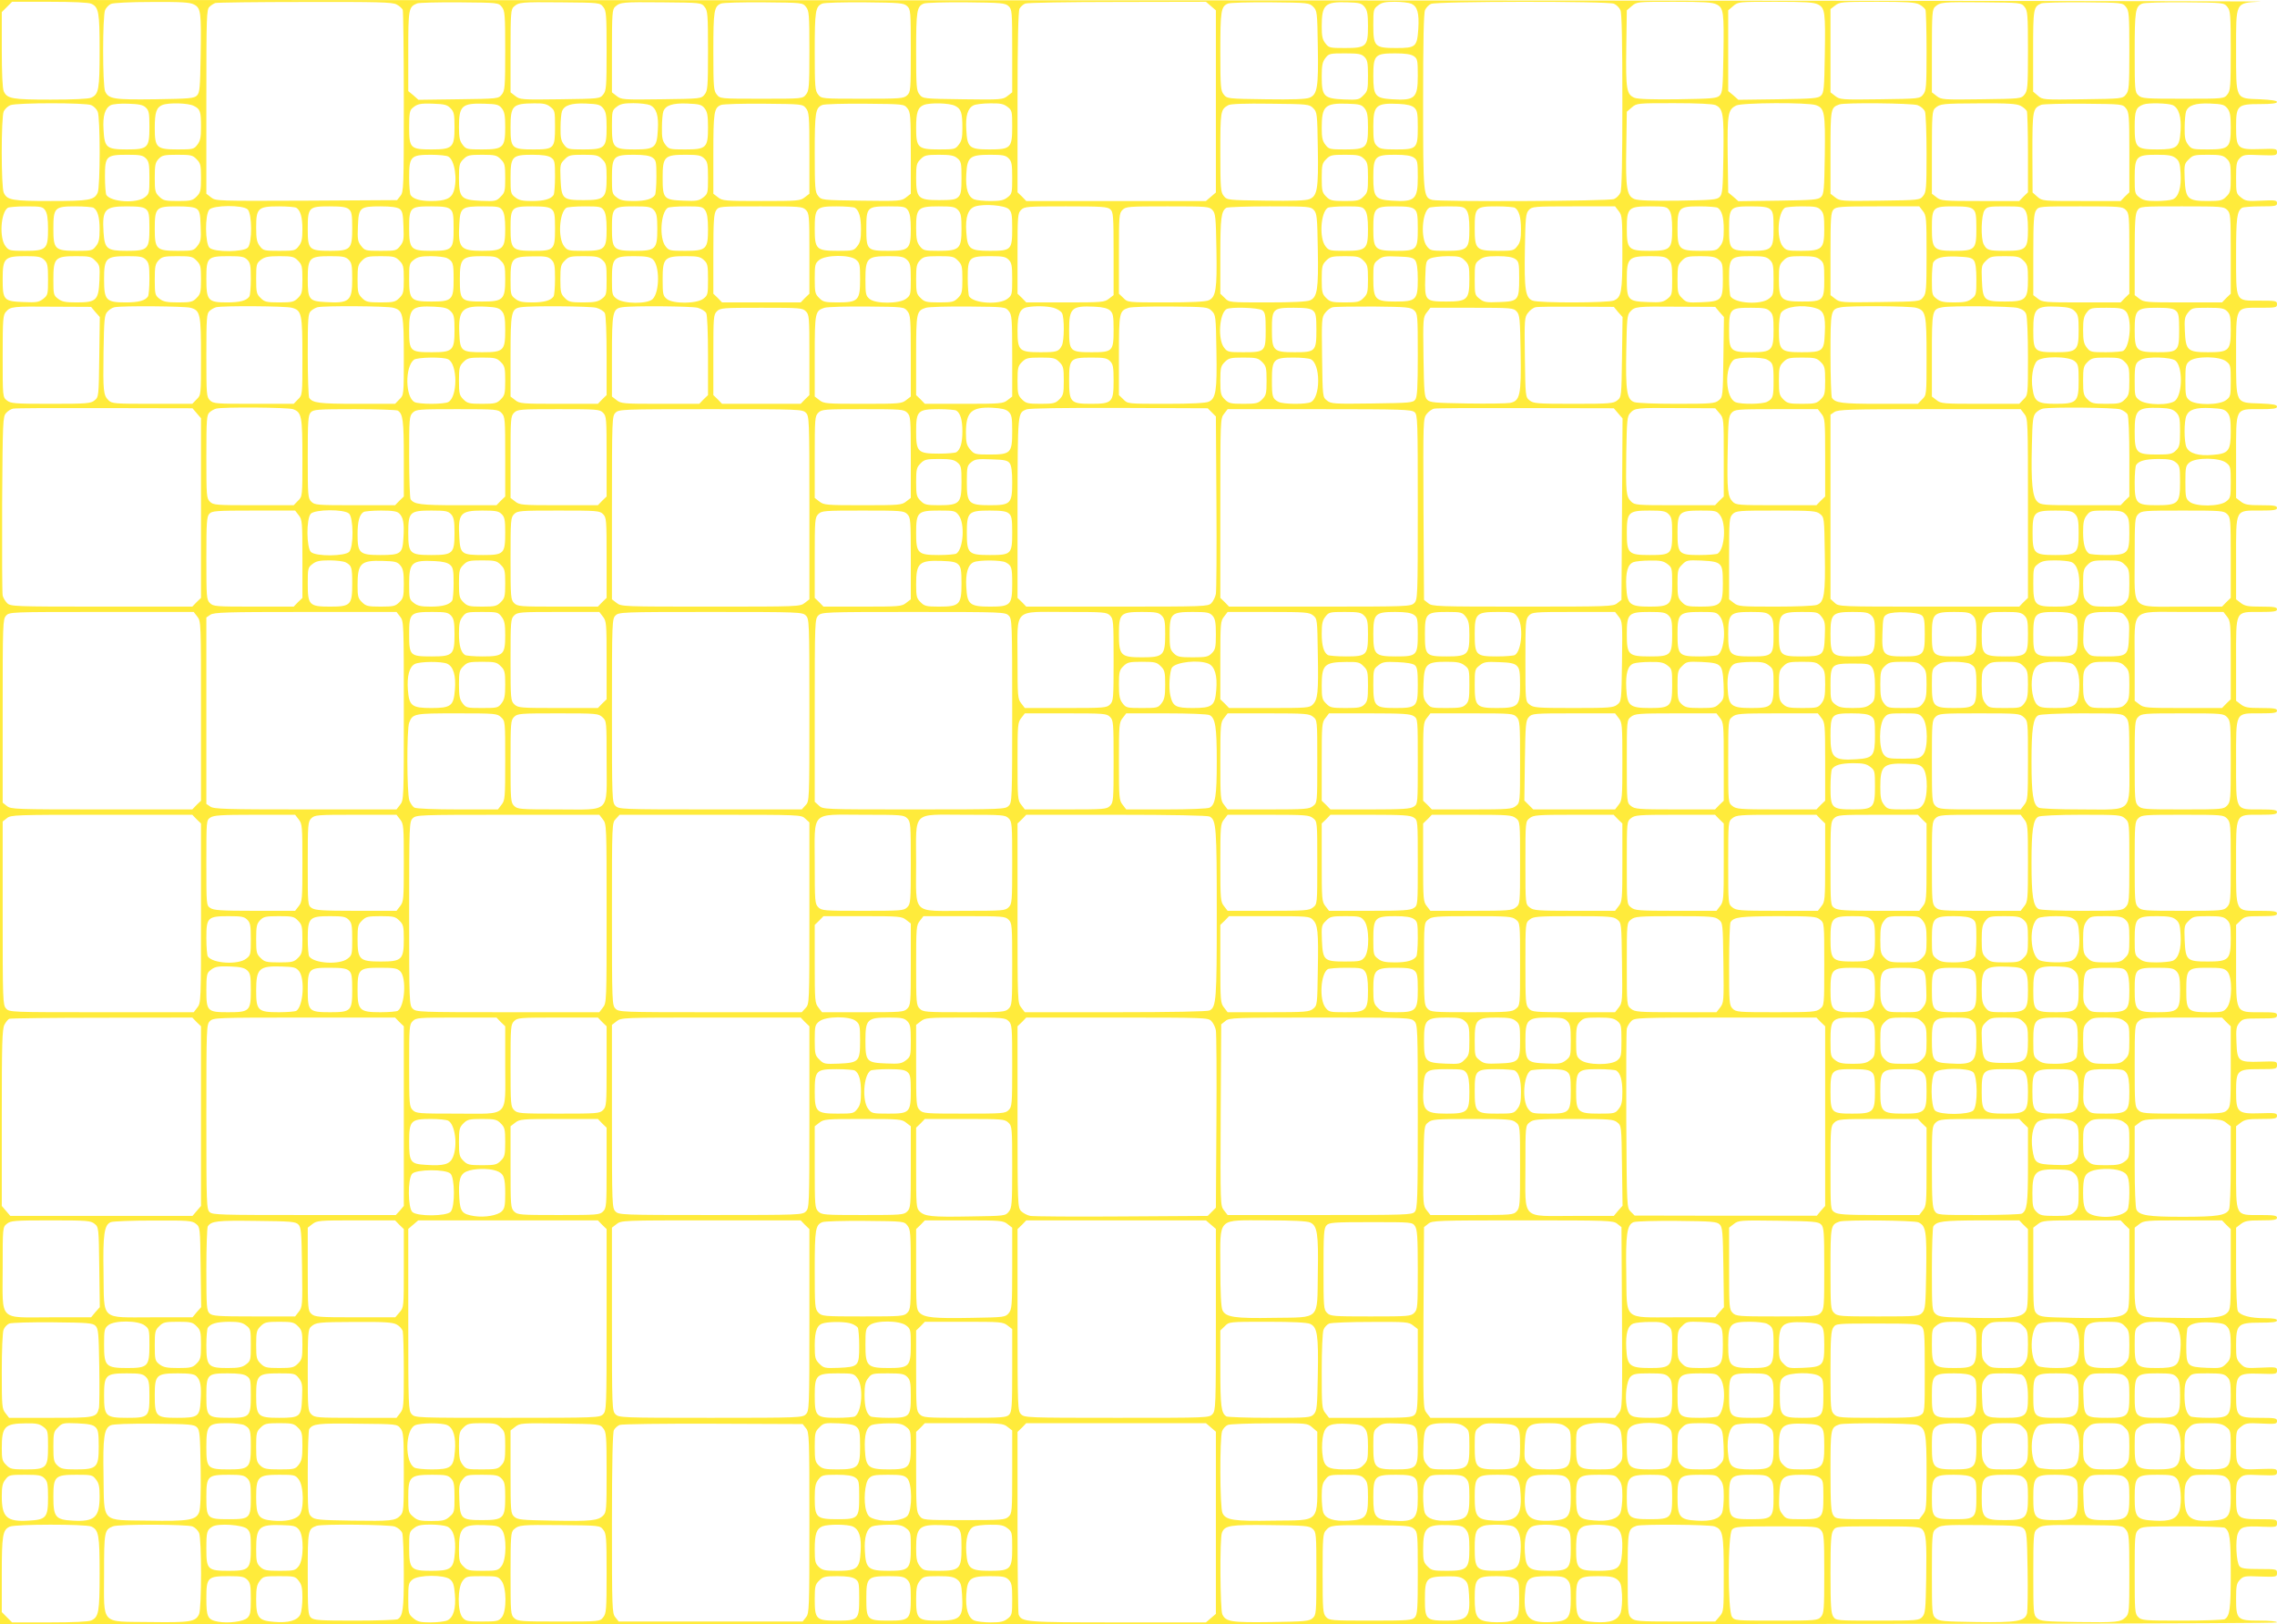
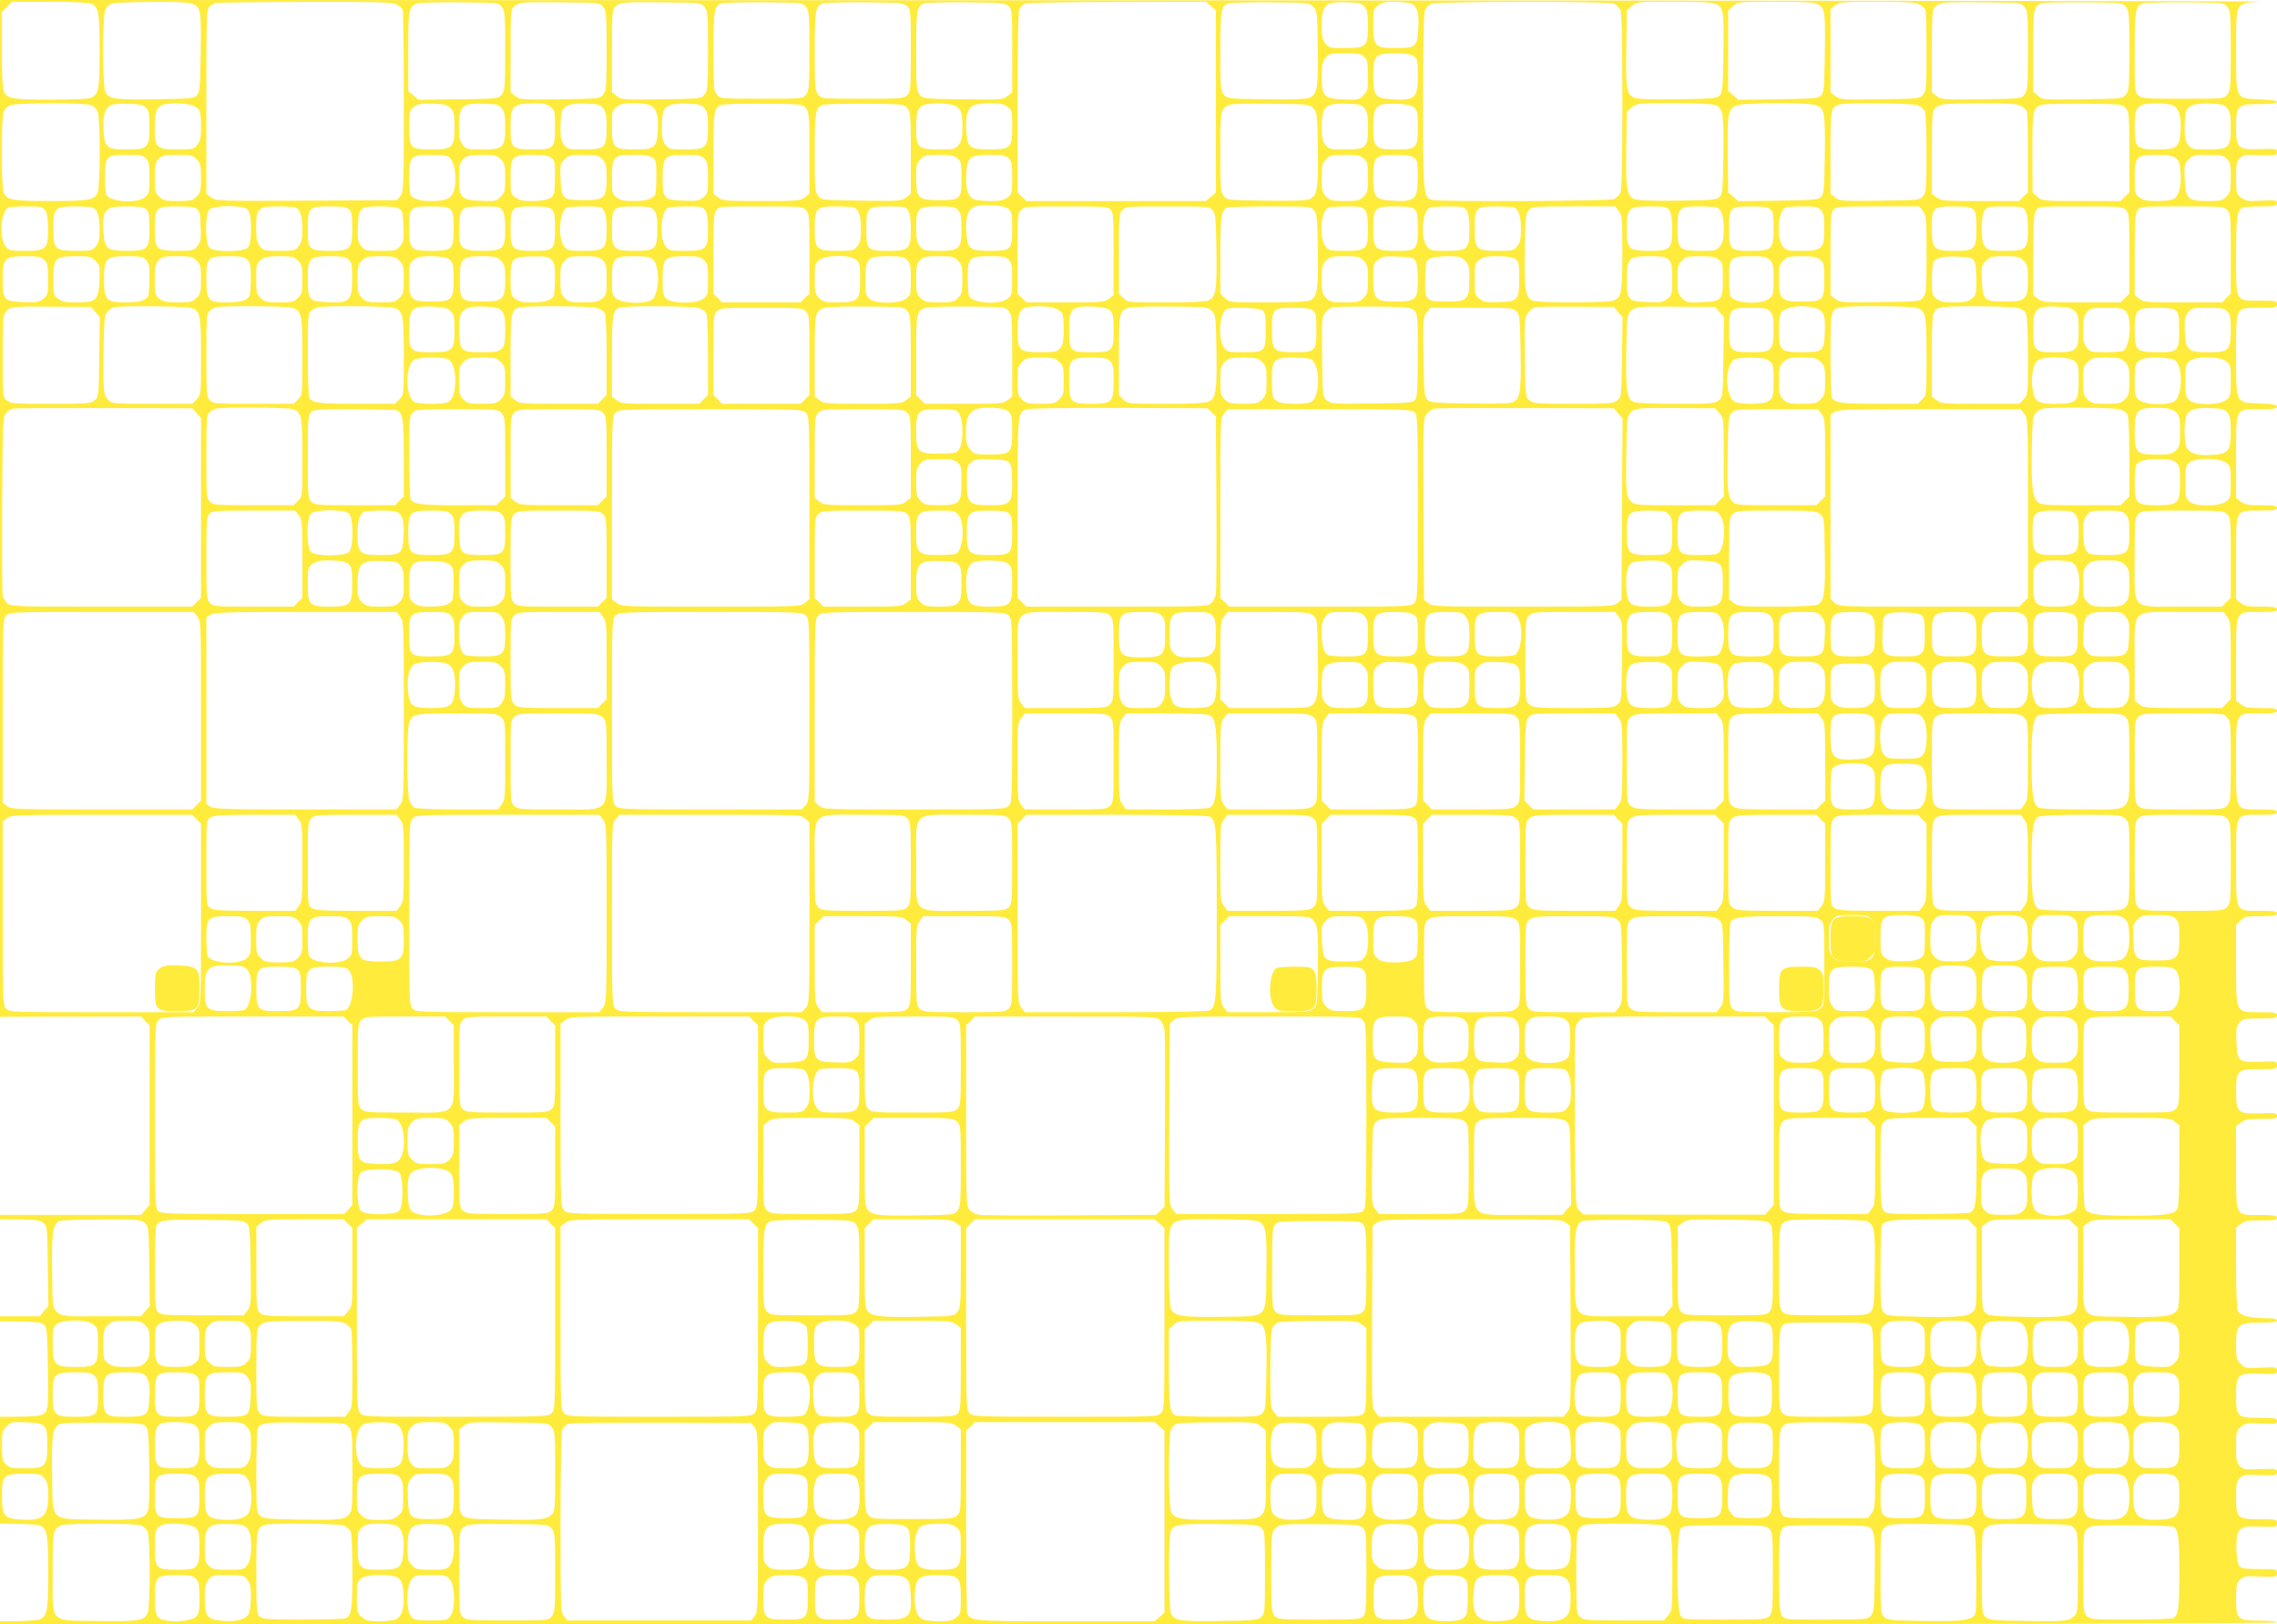
<svg xmlns="http://www.w3.org/2000/svg" version="1.0" width="1280pt" height="913pt" viewBox="0 0 1280 913" preserveAspectRatio="xMidYMid meet">
  <g transform="translate(0,913) scale(0.1,-0.1)" fill="#ffeb3b" stroke="none">
-     <path d="M0 4565 l0 -4565 6400 0 c4260 0 6400 3 6400 10 0 6 -40 10 -99 10 -125 0 -131 6 -131 125 0 69 3 85 21 104 20 21 28 23 115 19 92 -3 94 -2 94 20 0 21 -3 22 -99 22 -79 0 -101 3 -112 16 -18 22 -24 147 -9 184 15 37 35 43 139 38 78 -3 81 -2 81 20 0 21 -3 22 -99 22 -125 0 -131 6 -131 127 0 71 3 86 21 104 19 19 30 21 115 17 88 -3 94 -2 94 17 0 19 -6 20 -94 17 -85 -4 -96 -2 -115 17 -18 18 -21 33 -21 110 0 86 1 90 28 111 24 20 36 22 115 18 79 -4 87 -2 87 14 0 16 -10 18 -99 18 -125 0 -131 6 -131 127 0 117 9 125 136 121 89 -3 94 -2 94 18 0 19 -4 20 -89 16 -86 -4 -91 -3 -115 21 -24 24 -26 34 -26 105 0 117 10 127 134 127 70 0 96 3 96 13 0 8 -20 12 -67 12 -83 0 -139 15 -153 40 -6 11 -10 111 -10 244 l0 225 26 20 c23 18 41 21 115 21 72 0 89 3 89 15 0 12 -17 15 -95 15 -142 0 -135 -13 -135 269 l0 230 26 20 c23 18 41 21 115 21 78 0 89 2 89 18 0 15 -10 17 -94 14 -127 -4 -136 4 -136 121 0 121 6 127 131 127 96 0 99 1 99 23 0 21 -2 22 -92 19 -126 -4 -132 1 -136 110 -3 72 -1 87 16 108 19 23 26 25 116 25 85 0 96 2 96 18 0 15 -11 17 -93 17 -142 0 -137 -9 -137 269 l0 222 25 24 c22 23 32 25 115 25 73 0 90 3 90 15 0 12 -17 15 -95 15 -142 0 -135 -13 -135 270 0 283 -7 270 135 270 78 0 95 3 95 15 0 12 -17 15 -95 15 -142 0 -135 -13 -135 270 0 283 -7 270 135 270 78 0 95 3 95 15 0 12 -17 15 -89 15 -74 0 -92 3 -115 21 l-26 20 0 230 c0 282 -7 269 135 269 78 0 95 3 95 15 0 12 -17 15 -89 15 -74 0 -92 3 -115 21 l-26 20 0 230 c0 282 -7 269 135 269 78 0 95 3 95 15 0 12 -17 15 -89 15 -74 0 -92 3 -115 21 l-26 20 0 230 c0 282 -7 269 135 269 75 0 95 3 95 14 0 11 -22 15 -96 18 -139 5 -134 -7 -134 274 0 277 -6 264 135 264 88 0 95 1 95 20 0 19 -7 20 -99 20 -137 0 -131 -12 -131 258 0 209 5 245 34 264 6 4 53 8 104 8 82 0 92 2 92 18 0 16 -8 18 -87 14 -79 -4 -91 -2 -115 18 -27 21 -28 25 -28 111 0 77 3 92 21 110 19 19 30 21 115 17 88 -3 94 -2 94 17 0 19 -6 20 -94 17 -128 -4 -136 3 -136 126 0 120 8 127 136 127 64 0 94 4 94 12 0 7 -32 12 -96 15 -139 5 -134 -6 -134 273 0 279 -6 267 137 276 54 3 -2783 6 -6304 7 l-6403 2 0 -4565z m513 4544 c42 -19 47 -47 47 -264 0 -217 -5 -245 -47 -264 -15 -7 -100 -11 -228 -11 -217 0 -245 5 -264 47 -7 15 -11 101 -11 234 l0 211 29 29 29 29 211 0 c133 0 219 -4 234 -11z m577 -4 c39 -20 42 -41 38 -287 -3 -183 -5 -209 -21 -225 -16 -16 -42 -18 -234 -21 -232 -3 -262 1 -282 44 -15 34 -15 424 0 458 6 13 21 29 33 34 12 6 108 11 229 11 166 1 214 -2 237 -14z m1139 0 c16 -8 31 -22 35 -30 3 -9 6 -243 6 -520 0 -480 -1 -504 -19 -526 l-19 -24 -509 -3 c-505 -2 -510 -2 -536 18 l-27 21 0 518 c0 481 1 519 18 533 9 9 24 18 32 21 8 3 235 6 503 6 410 1 493 -1 516 -14z m592 -14 c17 -21 19 -42 19 -246 0 -204 -2 -225 -19 -246 -19 -24 -22 -24 -244 -27 l-225 -3 -28 25 -29 24 0 225 c0 238 2 248 50 268 11 4 118 7 238 6 217 -2 219 -2 238 -26z m570 0 c17 -21 19 -42 19 -246 0 -204 -2 -225 -19 -246 -19 -24 -22 -24 -243 -27 -216 -3 -225 -2 -251 18 l-27 21 0 233 c0 209 2 234 18 248 29 26 41 27 265 25 217 -2 219 -2 238 -26z m570 0 c17 -21 19 -42 19 -246 0 -204 -2 -225 -19 -246 -19 -24 -22 -24 -243 -27 -216 -3 -225 -2 -251 18 l-27 21 0 233 c0 209 2 234 18 248 29 26 41 27 265 25 217 -2 219 -2 238 -26z m570 0 c17 -21 19 -42 19 -246 0 -204 -2 -225 -19 -246 -19 -24 -19 -24 -251 -24 -232 0 -232 0 -251 24 -17 21 -19 41 -19 243 0 228 4 252 43 268 12 5 120 8 240 7 217 -2 219 -2 238 -26z m568 5 c20 -18 21 -28 21 -251 0 -223 -1 -233 -21 -251 -19 -18 -39 -19 -251 -19 -229 0 -230 0 -249 24 -17 21 -19 41 -19 243 0 228 4 252 43 268 12 5 119 8 238 7 198 -2 219 -4 238 -21z m570 0 c20 -18 21 -28 21 -252 l0 -233 -27 -21 c-26 -20 -35 -21 -251 -18 -221 3 -224 3 -243 27 -17 21 -19 42 -19 243 0 228 4 252 43 268 12 5 119 8 238 7 198 -2 219 -4 238 -21z m1138 0 l28 -24 0 -512 0 -512 -28 -24 -28 -24 -505 0 -505 0 -24 25 -25 24 0 506 c0 339 4 513 11 526 6 11 20 24 32 29 12 5 246 9 519 9 l497 1 28 -24z m575 -4 c22 -22 23 -30 26 -225 4 -228 -3 -268 -46 -286 -20 -9 -96 -11 -246 -9 -215 3 -218 3 -237 27 -17 21 -19 42 -19 243 0 228 4 252 43 268 12 5 120 8 239 7 212 -2 218 -3 240 -25z m289 -1 c15 -19 19 -40 19 -107 0 -115 -9 -124 -129 -124 -85 0 -91 1 -110 26 -17 21 -21 41 -21 95 0 123 18 140 143 136 69 -2 81 -5 98 -26z m263 18 c34 -16 44 -52 39 -140 -7 -103 -14 -109 -125 -109 -120 0 -128 8 -128 129 0 85 1 91 26 110 21 17 41 21 95 21 37 0 79 -5 93 -11z m1139 0 c14 -6 30 -22 36 -36 8 -16 11 -176 11 -513 0 -337 -3 -497 -11 -513 -6 -14 -22 -30 -36 -36 -26 -12 -978 -16 -1021 -5 -51 14 -52 25 -52 553 0 339 3 498 11 515 6 13 21 29 33 34 30 15 997 16 1029 1z m577 -4 c39 -20 42 -41 38 -287 -3 -183 -5 -209 -21 -225 -16 -16 -42 -18 -234 -21 -146 -2 -225 1 -244 8 -46 19 -50 48 -47 279 l3 213 28 24 c28 24 31 24 238 24 167 0 216 -3 239 -15z m570 0 c39 -20 42 -41 38 -287 -3 -183 -5 -209 -21 -225 -16 -16 -43 -18 -241 -21 l-224 -3 -28 25 -29 24 0 227 0 227 28 24 c28 24 31 24 238 24 167 0 216 -3 239 -15z m569 0 c16 -8 31 -22 35 -30 3 -9 6 -115 6 -235 0 -199 -2 -220 -19 -241 -19 -24 -22 -24 -243 -27 -216 -3 -225 -2 -251 18 l-27 21 0 234 0 234 26 20 c25 20 39 21 236 21 164 0 215 -3 237 -15z m592 -14 c17 -21 19 -42 19 -246 0 -204 -2 -225 -19 -246 -19 -24 -22 -24 -243 -27 -216 -3 -225 -2 -251 18 l-27 21 0 233 c0 209 2 234 18 248 29 26 41 27 265 25 217 -2 219 -2 238 -26z m570 0 c17 -21 19 -42 19 -246 0 -204 -2 -225 -19 -246 -19 -24 -22 -24 -244 -27 -222 -3 -225 -3 -251 20 l-27 23 0 228 c0 240 2 249 46 268 11 4 118 7 238 6 217 -2 219 -2 238 -26z m570 0 c17 -21 19 -42 19 -246 0 -204 -2 -225 -19 -246 -19 -24 -20 -24 -249 -24 -212 0 -232 1 -251 19 -20 18 -21 28 -21 243 0 234 4 257 43 273 12 5 120 8 240 7 217 -2 219 -2 238 -26z m-4851 -281 c17 -17 20 -33 20 -105 0 -79 -2 -88 -26 -111 -24 -25 -30 -26 -110 -23 -112 5 -124 17 -124 129 0 63 4 82 21 104 19 25 25 26 110 26 76 0 92 -3 109 -20z m278 4 c20 -14 22 -23 22 -109 0 -127 -16 -141 -145 -133 -94 6 -105 19 -105 130 0 119 9 128 123 128 59 0 89 -5 105 -16z m-7435 -275 c14 -6 30 -22 36 -36 15 -33 15 -423 0 -456 -19 -42 -47 -47 -264 -47 -217 0 -245 5 -264 47 -15 33 -15 423 0 457 7 14 24 30 38 35 38 14 424 14 454 0z m306 -13 c18 -17 21 -30 21 -108 0 -120 -8 -128 -128 -128 -113 0 -125 10 -130 111 -5 78 8 121 41 138 12 6 56 10 98 8 59 -2 82 -6 98 -21z m270 9 c37 -18 41 -31 41 -119 0 -59 -4 -78 -21 -100 -19 -25 -25 -26 -110 -26 -119 0 -129 9 -129 121 0 87 9 115 43 129 36 14 145 11 176 -5z m1443 -13 c20 -20 23 -33 23 -108 0 -113 -11 -124 -129 -124 -119 0 -126 7 -126 124 0 76 3 96 18 108 27 24 43 28 119 25 60 -2 77 -6 95 -25z m289 -1 c15 -19 19 -40 19 -105 0 -116 -11 -126 -130 -126 -84 0 -90 1 -109 26 -17 22 -21 41 -21 101 0 119 17 134 143 130 69 -2 81 -5 98 -26z m273 8 c25 -19 26 -25 26 -111 0 -122 -5 -128 -119 -128 -125 0 -131 6 -131 124 0 122 11 134 131 135 53 1 72 -3 93 -20z m297 -8 c15 -19 19 -40 19 -107 0 -115 -9 -124 -129 -124 -85 0 -91 1 -110 26 -17 22 -21 40 -20 98 0 39 4 79 8 90 13 34 51 47 134 44 69 -3 81 -6 98 -27z m263 18 c36 -17 49 -58 44 -138 -5 -101 -17 -111 -130 -111 -120 0 -128 8 -128 129 0 85 1 91 26 110 21 17 41 21 95 21 37 0 79 -5 93 -11z m307 -18 c15 -19 19 -40 19 -107 0 -115 -9 -124 -129 -124 -85 0 -91 1 -110 26 -17 22 -21 40 -20 98 0 39 4 79 8 90 13 34 51 47 134 44 69 -3 81 -6 98 -27z m570 0 c17 -21 19 -42 19 -251 l0 -229 -26 -20 c-25 -20 -39 -21 -244 -21 -205 0 -219 1 -244 21 l-26 20 0 225 c0 235 4 258 43 274 12 5 120 8 240 7 217 -2 219 -2 238 -26z m570 0 c17 -21 19 -42 19 -251 l0 -229 -27 -21 c-26 -20 -35 -21 -251 -18 -221 3 -224 3 -243 27 -17 21 -19 42 -19 243 0 228 4 252 43 268 12 5 120 8 240 7 217 -2 219 -2 238 -26z m268 14 c34 -17 41 -38 41 -126 0 -52 -4 -72 -21 -93 -19 -25 -25 -26 -110 -26 -119 0 -129 9 -129 121 0 87 9 115 43 129 36 14 145 11 176 -5z m295 -6 c25 -19 26 -25 26 -110 0 -121 -8 -129 -128 -129 -113 0 -125 10 -130 111 -5 78 8 121 41 137 12 6 54 11 93 11 58 1 76 -3 98 -20z m1718 -7 c22 -22 23 -30 26 -225 4 -228 -3 -268 -46 -286 -20 -9 -96 -11 -246 -9 -215 3 -218 3 -237 27 -17 21 -19 42 -19 245 0 232 1 240 45 265 13 7 91 10 237 8 211 -2 218 -3 240 -25z m289 -1 c15 -19 19 -40 19 -107 0 -115 -9 -124 -129 -124 -85 0 -91 1 -110 26 -17 21 -21 41 -21 95 0 123 18 140 143 136 69 -2 81 -5 98 -26z m279 4 c17 -16 20 -31 20 -108 0 -122 -5 -127 -122 -127 -75 0 -91 3 -108 20 -17 17 -20 33 -20 108 0 120 15 134 143 128 47 -2 73 -9 87 -21z m1694 14 c43 -20 47 -50 44 -282 -3 -192 -5 -218 -21 -234 -16 -16 -42 -18 -234 -21 -149 -2 -225 1 -245 9 -43 18 -50 58 -46 287 l3 204 28 24 c28 24 31 24 237 24 134 0 218 -4 234 -11z m564 0 c49 -17 53 -42 50 -282 -3 -192 -5 -218 -21 -234 -16 -16 -43 -18 -241 -21 l-224 -3 -28 25 -29 24 -3 214 c-2 229 1 251 48 275 32 16 403 18 448 2z m571 0 c19 -7 36 -22 42 -36 5 -13 9 -120 9 -238 0 -195 -2 -215 -19 -236 -19 -24 -22 -24 -243 -27 -216 -3 -225 -2 -251 18 l-27 21 0 233 c0 248 1 251 50 269 29 11 406 7 439 -4z m580 -4 c16 -8 31 -22 35 -30 3 -9 6 -115 6 -236 l0 -220 -25 -24 -24 -25 -219 0 c-207 0 -221 1 -246 21 l-26 20 0 233 c0 209 2 234 18 248 28 25 39 26 250 27 160 1 209 -2 231 -14z m592 -14 c17 -21 19 -42 19 -248 l0 -224 -25 -24 -24 -25 -220 0 c-217 0 -220 0 -248 24 l-27 24 -1 224 c0 239 2 249 50 269 11 4 118 7 238 6 217 -2 219 -2 238 -26z m263 18 c34 -16 49 -66 44 -144 -6 -94 -19 -105 -130 -105 -120 0 -128 8 -128 128 0 91 7 109 50 125 28 10 139 7 164 -4z m307 -18 c15 -19 19 -40 19 -107 0 -115 -9 -124 -129 -124 -85 0 -91 1 -110 26 -17 22 -21 40 -20 98 0 39 4 79 8 90 13 34 51 47 134 44 69 -3 81 -6 98 -27z m-11701 -281 c17 -17 20 -33 20 -109 0 -85 -1 -91 -26 -110 -46 -36 -190 -27 -216 13 -4 6 -8 52 -8 103 0 116 7 123 127 123 70 0 86 -3 103 -20z m285 -5 c22 -22 25 -32 25 -105 0 -73 -3 -83 -25 -105 -22 -22 -32 -25 -105 -25 -73 0 -83 3 -105 25 -23 22 -25 32 -25 106 0 71 3 86 22 106 19 20 31 23 105 23 76 0 86 -2 108 -25z m1415 15 c36 -19 53 -130 30 -197 -14 -39 -46 -53 -126 -53 -63 0 -101 11 -116 34 -4 6 -8 50 -8 99 0 117 9 127 121 127 44 0 89 -4 99 -10z m295 -15 c22 -22 25 -32 25 -105 0 -73 -2 -83 -26 -106 -24 -25 -30 -26 -110 -23 -113 5 -124 17 -124 131 0 70 3 82 25 103 22 22 32 25 105 25 73 0 83 -3 105 -25z m283 9 c20 -14 22 -23 22 -107 0 -51 -4 -97 -8 -103 -15 -23 -53 -34 -120 -34 -55 0 -75 4 -96 21 -25 19 -26 25 -26 110 0 120 9 129 123 129 59 0 89 -5 105 -16z m287 -9 c22 -21 25 -33 25 -103 0 -116 -11 -127 -129 -127 -118 0 -125 6 -130 120 -3 79 -2 85 23 109 23 24 33 26 106 26 73 0 83 -3 105 -25z m283 9 c20 -14 22 -23 22 -107 0 -51 -4 -97 -8 -103 -15 -23 -53 -34 -120 -34 -55 0 -75 4 -96 21 -25 19 -26 25 -26 110 0 120 9 129 123 129 59 0 89 -5 105 -16z m290 -4 c19 -18 22 -31 22 -110 0 -85 -1 -89 -27 -110 -25 -19 -38 -21 -110 -18 -112 4 -118 11 -118 129 0 119 10 129 129 129 69 0 86 -3 104 -20z m1423 1 c22 -18 24 -27 24 -110 0 -73 -3 -94 -18 -108 -14 -15 -35 -18 -108 -18 -118 0 -129 11 -129 127 0 70 3 82 25 103 21 22 33 25 103 25 64 0 85 -4 103 -19z m289 -1 c17 -17 20 -33 20 -109 0 -85 -1 -91 -26 -110 -21 -17 -41 -21 -95 -21 -37 0 -79 4 -92 9 -35 14 -50 59 -45 142 5 97 20 109 134 109 71 0 87 -3 104 -20z m1997 -2 c20 -19 23 -31 23 -105 0 -76 -2 -86 -25 -108 -22 -22 -32 -25 -105 -25 -73 0 -83 3 -105 25 -22 22 -25 32 -25 105 0 73 3 83 25 105 22 23 32 25 106 25 71 0 86 -3 106 -22z m281 6 c20 -14 22 -23 22 -109 0 -127 -16 -141 -145 -133 -94 6 -105 19 -105 130 0 119 9 128 123 128 59 0 89 -5 105 -16z m4283 -3 c19 -15 24 -30 27 -84 5 -81 -11 -135 -45 -148 -13 -5 -55 -9 -92 -9 -54 0 -74 4 -95 21 -25 19 -26 25 -26 110 0 120 9 129 124 129 67 0 88 -4 107 -19z m286 -3 c20 -19 23 -31 23 -105 0 -76 -2 -86 -25 -108 -21 -22 -33 -25 -103 -25 -114 0 -126 11 -131 124 -3 80 -2 86 23 110 23 24 32 26 107 26 71 0 86 -3 106 -22z m-6847 -283 c17 -16 20 -31 20 -108 0 -122 -5 -127 -125 -127 -114 0 -127 10 -133 105 -6 86 10 132 51 145 50 15 164 6 187 -15z m-5416 -7 c11 -16 16 -46 16 -105 0 -114 -9 -123 -129 -123 -85 0 -91 1 -110 26 -36 46 -27 190 13 216 6 4 52 8 103 8 84 0 93 -2 107 -22z m272 14 c23 -15 34 -53 34 -120 0 -55 -4 -75 -21 -96 -19 -25 -25 -26 -110 -26 -120 0 -129 9 -129 123 0 120 7 127 123 127 51 0 97 -4 103 -8z m296 -9 c15 -13 18 -32 18 -105 0 -120 -8 -128 -128 -128 -111 0 -124 11 -130 105 -8 128 7 145 130 145 71 0 96 -4 110 -17z m284 3 c16 -12 20 -29 22 -98 3 -73 1 -86 -18 -110 -21 -27 -25 -28 -111 -28 -120 0 -129 9 -129 123 0 120 7 127 124 127 64 0 98 -4 112 -14z m286 -3 c25 -23 27 -187 1 -215 -23 -25 -187 -27 -215 -1 -25 23 -27 187 -1 215 23 25 187 27 215 1z m274 9 c23 -15 34 -53 34 -120 0 -55 -4 -75 -21 -96 -19 -25 -25 -26 -109 -26 -84 0 -90 1 -109 26 -17 22 -21 41 -21 105 0 109 10 119 128 119 48 0 92 -4 98 -8z m296 -9 c15 -13 18 -32 18 -105 0 -119 -9 -128 -123 -128 -120 0 -127 7 -127 122 0 123 5 128 123 128 70 0 95 -4 109 -17z m284 3 c16 -12 20 -29 22 -98 3 -73 1 -86 -18 -110 -21 -27 -25 -28 -110 -28 -85 0 -89 1 -110 28 -19 24 -21 37 -18 110 4 106 10 112 128 112 59 0 92 -5 106 -14z m286 -3 c15 -13 18 -32 18 -109 0 -117 -7 -124 -127 -124 -114 0 -123 10 -123 127 0 118 5 123 123 123 70 0 95 -4 109 -17z m292 -5 c11 -16 16 -46 16 -103 0 -115 -11 -125 -130 -125 -122 0 -136 16 -128 151 5 93 13 99 134 99 85 0 94 -2 108 -22z m278 5 c15 -13 18 -32 18 -106 0 -122 -5 -127 -122 -127 -120 0 -128 8 -128 127 0 118 5 123 123 123 70 0 95 -4 109 -17z m292 -5 c11 -16 16 -46 16 -105 0 -114 -9 -123 -129 -123 -85 0 -91 1 -110 26 -36 46 -27 190 13 216 6 4 52 8 103 8 84 0 93 -2 107 -22z m282 1 c15 -17 19 -37 19 -104 0 -116 -9 -125 -127 -125 -120 0 -128 8 -128 127 0 118 5 123 125 123 81 0 94 -3 111 -21z m288 -1 c11 -16 16 -46 16 -105 0 -114 -9 -123 -129 -123 -85 0 -91 1 -110 26 -36 46 -27 190 13 216 6 4 52 8 103 8 84 0 93 -2 107 -22z m566 2 c19 -19 20 -33 20 -245 l0 -226 -25 -24 -24 -25 -221 0 -221 0 -24 25 -25 24 0 223 c0 186 3 227 16 246 15 22 19 22 250 22 221 0 235 -1 254 -20z m276 12 c23 -15 34 -53 34 -120 0 -55 -4 -75 -21 -96 -19 -25 -25 -26 -110 -26 -120 0 -129 9 -129 123 0 120 7 127 123 127 51 0 97 -4 103 -8z m298 -14 c11 -16 16 -46 16 -105 0 -114 -10 -123 -127 -123 -118 0 -123 5 -123 123 0 123 4 127 126 127 85 0 94 -2 108 -22z m282 1 c16 -17 19 -37 19 -106 0 -112 -11 -123 -130 -123 -78 0 -85 2 -104 26 -17 22 -21 41 -21 105 0 110 10 119 128 119 78 0 91 -3 108 -21z m856 4 c16 -15 18 -36 18 -249 l0 -233 -26 -20 c-25 -20 -39 -21 -246 -21 l-219 0 -24 25 -25 24 0 226 c0 212 1 226 20 245 19 19 33 20 252 20 201 0 234 -2 250 -17z m574 -4 c17 -19 19 -41 22 -223 4 -222 -3 -266 -43 -284 -17 -8 -99 -12 -241 -12 -215 0 -215 0 -239 25 l-25 24 0 226 c0 212 1 226 20 245 19 19 33 20 253 20 225 0 235 -1 253 -21z m570 0 c17 -19 19 -41 22 -223 4 -222 -3 -266 -43 -284 -17 -8 -99 -12 -241 -12 -215 0 -215 0 -239 25 l-25 24 0 216 c0 212 5 248 34 267 6 4 115 8 242 8 222 0 232 -1 250 -21z m288 -1 c11 -16 16 -46 16 -105 0 -114 -9 -123 -129 -123 -85 0 -91 1 -110 26 -36 46 -27 190 13 216 6 4 52 8 103 8 84 0 93 -2 107 -22z m278 5 c15 -13 18 -32 18 -106 0 -122 -5 -127 -122 -127 -119 0 -128 9 -128 123 0 120 7 127 122 127 71 0 96 -4 110 -17z m292 -5 c11 -16 16 -46 16 -105 0 -114 -9 -123 -129 -123 -85 0 -91 1 -110 26 -36 46 -27 190 13 216 6 4 52 8 103 8 84 0 93 -2 107 -22z m272 14 c23 -15 34 -53 34 -120 0 -55 -4 -75 -21 -96 -19 -25 -25 -26 -110 -26 -121 0 -129 8 -129 127 0 118 5 123 124 123 50 0 96 -4 102 -8z m583 -18 c20 -25 21 -39 21 -235 0 -221 -5 -249 -47 -268 -30 -14 -421 -15 -457 -1 -41 15 -48 62 -44 286 3 182 5 204 22 223 18 20 28 21 252 21 l233 0 20 -26z m285 4 c11 -16 16 -46 16 -105 0 -114 -9 -123 -128 -123 -118 0 -127 9 -127 125 0 117 9 125 131 125 85 0 94 -2 108 -22z m272 14 c23 -15 34 -53 34 -120 0 -55 -4 -75 -21 -96 -19 -25 -25 -26 -110 -26 -120 0 -129 9 -129 123 0 120 7 127 123 127 51 0 97 -4 103 -8z m296 -9 c15 -13 18 -32 18 -105 0 -120 -8 -128 -127 -128 -118 0 -123 5 -123 123 0 122 5 127 123 127 70 0 95 -4 109 -17z m284 -4 c16 -17 19 -37 19 -106 0 -112 -11 -123 -130 -123 -78 0 -85 2 -104 26 -36 46 -27 190 13 216 6 4 50 8 97 8 75 0 88 -3 105 -21z m573 -5 c20 -25 21 -39 21 -244 0 -199 -2 -220 -19 -241 -19 -24 -22 -24 -243 -27 -216 -3 -225 -2 -251 18 l-27 21 0 231 c0 201 2 234 17 250 15 16 36 18 249 18 l233 0 20 -26z m283 9 c15 -13 18 -32 18 -109 0 -117 -7 -124 -127 -124 -114 0 -123 10 -123 127 0 118 5 123 123 123 70 0 95 -4 109 -17z m292 -5 c11 -16 16 -46 16 -105 0 -114 -9 -123 -127 -123 -94 0 -104 3 -122 37 -17 33 -14 164 5 191 14 20 23 22 114 22 91 0 100 -2 114 -22z m566 2 c19 -19 20 -33 20 -245 l0 -226 -25 -24 -24 -25 -219 0 c-207 0 -221 1 -246 21 l-26 20 0 228 c0 189 3 230 16 249 15 22 19 22 250 22 221 0 235 -1 254 -20z m570 0 c19 -19 20 -33 20 -245 l0 -226 -25 -24 -24 -25 -219 0 c-207 0 -221 1 -246 21 l-26 20 0 228 c0 189 3 230 16 249 15 22 19 22 250 22 221 0 235 -1 254 -20z m-12272 -280 c19 -18 22 -31 22 -110 0 -85 -1 -89 -27 -110 -25 -19 -38 -21 -110 -18 -112 4 -118 11 -118 129 0 119 10 129 129 129 69 0 86 -3 104 -20z m288 -6 c25 -24 26 -30 23 -110 -5 -112 -17 -124 -129 -124 -63 0 -82 4 -104 21 -25 19 -26 25 -26 109 0 120 10 130 127 130 77 0 86 -2 109 -26z m284 6 c17 -17 20 -33 20 -107 0 -49 -4 -93 -8 -99 -15 -24 -54 -34 -125 -34 -111 0 -122 12 -122 130 0 120 10 130 131 130 71 0 87 -3 104 -20z m285 -5 c22 -22 25 -32 25 -105 0 -73 -3 -83 -25 -105 -21 -22 -33 -25 -103 -25 -65 0 -84 4 -106 21 -24 19 -26 25 -26 107 0 74 3 89 22 109 19 20 31 23 105 23 76 0 86 -2 108 -25z m285 5 c17 -17 20 -33 20 -107 0 -49 -4 -93 -8 -99 -15 -24 -54 -34 -126 -34 -107 0 -116 10 -116 134 0 120 6 126 127 126 70 0 86 -3 103 -20z m285 -5 c22 -22 25 -32 25 -105 0 -73 -3 -83 -25 -105 -22 -22 -32 -25 -105 -25 -73 0 -83 3 -105 25 -23 22 -25 32 -25 109 0 79 2 86 26 105 22 17 41 21 106 21 70 0 82 -3 103 -25z m285 5 c17 -17 20 -33 20 -109 0 -124 -16 -137 -151 -129 -92 5 -99 14 -99 130 0 119 9 128 125 128 72 0 88 -3 105 -20z m285 -5 c22 -22 25 -32 25 -105 0 -73 -3 -83 -25 -105 -22 -22 -32 -25 -105 -25 -73 0 -83 3 -105 25 -22 22 -25 32 -25 105 0 73 3 83 25 105 22 22 32 25 105 25 73 0 83 -3 105 -25z m268 14 c34 -18 37 -28 37 -120 0 -115 -9 -124 -125 -124 -116 0 -125 9 -125 126 0 83 1 89 26 108 21 17 41 21 96 21 38 0 79 -5 91 -11z m302 -14 c22 -21 25 -33 25 -103 0 -116 -11 -127 -129 -127 -121 0 -126 5 -126 126 0 118 11 129 127 129 70 0 82 -3 103 -25z m285 5 c17 -17 20 -33 20 -107 0 -49 -4 -93 -8 -99 -15 -23 -53 -34 -120 -34 -55 0 -75 4 -96 21 -25 19 -26 25 -26 108 0 122 7 129 133 130 64 1 80 -2 97 -19z m287 -2 c21 -19 23 -30 23 -109 0 -83 -1 -89 -26 -108 -22 -17 -41 -21 -106 -21 -70 0 -82 3 -103 25 -22 22 -25 32 -25 105 0 73 3 83 25 105 22 23 32 25 106 25 71 0 86 -3 106 -22z m282 5 c40 -34 40 -184 0 -224 -29 -29 -165 -28 -203 2 -25 19 -26 25 -26 110 0 120 9 129 124 129 65 0 89 -4 105 -17z m288 -5 c21 -19 23 -30 23 -109 0 -83 -1 -89 -26 -108 -37 -29 -170 -30 -205 -2 -22 18 -24 27 -24 111 0 120 10 130 128 130 69 0 84 -3 104 -22z m854 3 c22 -18 24 -27 24 -111 0 -119 -10 -130 -127 -130 -70 0 -82 3 -103 25 -23 22 -25 32 -25 109 0 79 2 86 26 105 37 29 170 30 205 2z m287 -1 c19 -18 22 -31 22 -110 0 -84 -1 -90 -26 -109 -37 -29 -170 -30 -205 -2 -22 18 -24 27 -24 111 0 120 10 130 129 130 69 0 86 -3 104 -20z m287 -5 c22 -22 25 -32 25 -105 0 -73 -3 -83 -25 -105 -22 -22 -32 -25 -105 -25 -73 0 -83 3 -105 25 -23 22 -25 32 -25 106 0 71 3 86 22 106 19 20 31 23 105 23 76 0 86 -2 108 -25z m285 5 c17 -17 20 -33 20 -109 0 -85 -1 -91 -26 -110 -46 -36 -190 -27 -216 13 -4 6 -8 52 -8 103 0 116 7 123 127 123 70 0 86 -3 103 -20z m1995 -5 c22 -22 25 -32 25 -105 0 -73 -3 -83 -25 -105 -22 -22 -32 -25 -105 -25 -73 0 -83 3 -105 25 -22 22 -25 32 -25 105 0 73 3 83 25 105 22 22 32 25 105 25 73 0 83 -3 105 -25z m291 1 c9 -14 14 -47 14 -106 0 -116 -9 -125 -127 -125 -112 0 -123 11 -123 130 0 79 1 85 28 105 24 19 37 21 110 18 69 -2 86 -6 98 -22z m279 -1 c22 -21 25 -33 25 -103 0 -117 -11 -127 -130 -127 -118 0 -122 4 -118 135 3 89 4 95 28 107 14 7 58 13 98 13 64 0 76 -3 97 -25z m283 9 c20 -14 22 -23 22 -108 0 -125 -5 -130 -112 -134 -73 -3 -86 -1 -110 18 -27 21 -28 25 -28 110 0 84 1 90 26 109 22 17 41 21 103 21 53 0 83 -5 99 -16z m862 -4 c17 -17 20 -33 20 -109 0 -86 -1 -90 -27 -111 -25 -19 -38 -21 -110 -18 -112 4 -118 11 -118 129 0 119 10 129 131 129 71 0 87 -3 104 -20z m281 1 c22 -18 24 -27 24 -110 0 -118 -6 -125 -120 -130 -79 -3 -85 -2 -109 23 -24 23 -26 33 -26 106 0 73 3 83 25 105 21 22 33 25 103 25 64 0 85 -4 103 -19z m287 -1 c19 -18 22 -31 22 -110 0 -84 -1 -90 -26 -109 -46 -36 -190 -27 -216 13 -4 6 -8 52 -8 103 0 116 7 123 125 123 68 0 85 -3 103 -20z m283 1 c22 -18 24 -27 24 -110 0 -121 -5 -126 -126 -126 -118 0 -129 11 -129 127 0 70 3 82 25 103 21 22 33 25 103 25 64 0 85 -4 103 -19z m865 -5 c10 -14 14 -48 14 -107 0 -83 -1 -89 -26 -108 -21 -17 -41 -21 -99 -21 -58 0 -78 4 -99 21 -25 19 -26 25 -26 107 0 48 4 92 8 98 18 26 50 34 130 32 69 -3 86 -6 98 -22z m279 -1 c22 -21 25 -33 25 -103 0 -116 -11 -127 -129 -127 -118 0 -125 6 -130 120 -3 79 -2 85 23 109 23 24 33 26 106 26 73 0 83 -3 105 -25z m-10839 -289 l25 -28 -3 -225 c-3 -222 -3 -225 -27 -244 -21 -17 -42 -19 -246 -19 -204 0 -225 2 -246 19 -24 19 -24 20 -24 249 0 210 2 232 19 250 26 29 36 30 269 28 l209 -1 24 -29z m535 24 c55 -15 59 -34 59 -276 0 -215 0 -215 -25 -239 l-24 -25 -226 0 c-211 0 -226 1 -245 20 -29 29 -31 49 -28 272 3 184 5 208 22 226 10 12 28 23 40 25 45 9 393 6 427 -3z m570 0 c55 -15 59 -34 59 -276 0 -215 0 -215 -25 -239 l-24 -25 -226 0 c-212 0 -226 1 -245 20 -19 19 -20 33 -20 253 0 210 2 235 18 249 9 9 26 18 37 21 38 9 390 7 426 -3z m570 0 c55 -15 59 -34 59 -276 0 -215 0 -215 -25 -239 l-24 -25 -216 0 c-212 0 -248 5 -267 34 -4 6 -8 115 -8 242 0 207 2 232 18 246 9 9 26 18 37 21 38 9 390 7 426 -3z m322 -19 c19 -19 22 -33 22 -105 0 -117 -9 -126 -128 -126 -122 0 -127 5 -127 125 0 124 14 137 143 131 55 -3 73 -8 90 -25z m289 -1 c14 -17 18 -40 18 -106 0 -115 -9 -124 -128 -124 -119 0 -126 6 -130 107 -6 133 17 156 152 149 58 -3 73 -8 88 -26z m530 20 c21 -6 42 -19 48 -30 6 -11 10 -110 10 -240 l0 -221 -25 -24 -24 -25 -219 0 c-207 0 -221 1 -246 21 l-26 20 0 228 c0 248 4 266 58 274 59 9 389 6 424 -3z m570 0 c21 -6 42 -19 48 -30 6 -11 10 -110 10 -240 l0 -221 -25 -24 -24 -25 -219 0 c-207 0 -221 1 -246 21 l-26 20 0 228 c0 248 4 266 58 274 59 9 389 6 424 -3z m1179 -19 c17 -21 19 -42 19 -251 l0 -229 -26 -20 c-25 -20 -39 -21 -244 -21 -205 0 -219 1 -244 21 l-26 20 0 228 c0 246 2 254 55 271 17 5 124 8 238 7 206 -2 209 -2 228 -26z m570 0 c17 -21 19 -42 19 -251 l0 -229 -26 -20 c-25 -20 -39 -21 -246 -21 l-219 0 -24 25 -25 24 0 224 c0 242 2 250 55 267 17 5 124 8 238 7 206 -2 209 -2 228 -26z m251 19 c21 -6 42 -19 48 -30 14 -26 13 -156 -1 -183 -18 -34 -28 -37 -121 -37 -119 0 -128 9 -128 123 0 90 13 122 53 130 43 8 112 7 149 -3z m318 -15 c17 -16 20 -31 20 -108 0 -122 -5 -127 -123 -127 -122 0 -127 5 -127 125 0 124 14 137 143 131 47 -2 73 -9 87 -21z m572 -3 c22 -22 23 -30 26 -225 4 -223 -3 -267 -43 -285 -17 -8 -99 -12 -241 -12 -215 0 -215 0 -239 25 l-25 24 0 224 c0 242 2 250 55 267 17 5 123 8 237 7 201 -2 208 -3 230 -25z m1137 4 c20 -18 21 -28 21 -251 0 -184 -3 -235 -14 -251 -13 -18 -30 -19 -243 -22 -216 -3 -231 -2 -254 17 -24 19 -24 20 -27 243 -3 214 -2 225 18 250 11 15 30 29 43 31 12 3 115 4 228 4 188 -2 209 -4 228 -21z m1147 -10 l25 -28 -3 -225 c-3 -222 -3 -225 -27 -244 -21 -17 -42 -19 -246 -19 -204 0 -225 2 -246 19 -24 19 -24 22 -27 243 -3 214 -2 225 18 250 11 15 30 29 43 31 12 3 116 4 230 3 l209 -1 24 -29z m570 0 l25 -28 -3 -225 c-3 -222 -3 -225 -27 -244 -21 -17 -41 -19 -236 -19 -118 0 -225 4 -239 10 -41 15 -48 62 -44 286 3 180 5 204 22 222 26 29 36 30 269 28 l209 -1 24 -29z m537 23 c49 -13 60 -41 55 -142 -4 -101 -11 -107 -130 -107 -119 0 -128 9 -128 123 0 51 5 90 13 100 24 34 118 46 190 26z m568 1 c55 -15 59 -34 59 -276 0 -215 0 -215 -25 -239 l-24 -25 -216 0 c-212 0 -248 5 -267 34 -4 6 -8 115 -8 242 0 252 1 256 60 267 50 9 386 7 421 -3z m572 -1 c26 -7 41 -18 47 -35 6 -14 10 -122 10 -240 0 -215 0 -215 -25 -239 l-24 -25 -219 0 c-207 0 -221 1 -246 21 l-26 20 0 233 c0 254 1 258 60 269 52 9 386 6 423 -4z m320 -18 c19 -19 22 -33 22 -105 0 -117 -9 -126 -128 -126 -122 0 -127 5 -127 125 0 124 14 137 143 131 55 -3 73 -8 90 -25z m-7133 -1 c19 -19 20 -33 20 -245 l0 -226 -25 -24 -24 -25 -221 0 -221 0 -24 25 -25 24 0 226 c0 212 1 226 20 245 19 19 33 20 250 20 217 0 231 -1 250 -20z m2566 6 c16 -13 19 -27 19 -111 0 -122 -3 -125 -126 -125 -83 0 -89 1 -108 26 -36 46 -27 190 13 216 21 14 181 9 202 -6z m286 -3 c15 -13 18 -32 18 -106 0 -122 -5 -127 -122 -127 -120 0 -128 8 -128 127 0 118 5 123 123 123 70 0 95 -4 109 -17z m1144 -4 c17 -19 19 -41 22 -229 4 -242 -3 -274 -60 -285 -18 -3 -126 -5 -240 -3 -183 3 -209 5 -225 21 -16 16 -18 42 -21 240 -3 215 -2 224 18 250 l21 27 233 0 c224 0 234 -1 252 -21z m1424 1 c17 -17 20 -33 20 -105 0 -115 -10 -125 -123 -125 -120 0 -127 7 -127 122 0 123 5 128 122 128 75 0 91 -3 108 -20z m2000 0 c36 -36 26 -196 -14 -222 -6 -4 -50 -8 -98 -8 -82 0 -88 1 -107 26 -17 21 -21 41 -21 99 0 58 4 78 21 99 19 25 25 26 110 26 76 0 92 -3 109 -20z m282 3 c15 -13 18 -32 18 -106 0 -122 -5 -127 -122 -127 -119 0 -128 9 -128 125 0 116 9 125 127 125 66 0 91 -4 105 -17z m288 -3 c17 -17 20 -33 20 -105 0 -116 -9 -125 -128 -125 -115 0 -125 10 -130 119 -3 66 -1 80 18 104 21 26 25 27 111 27 76 0 92 -3 109 -20z m-10000 -270 c53 -28 53 -212 0 -240 -10 -6 -53 -10 -95 -10 -42 0 -85 4 -95 10 -52 28 -54 198 -3 238 20 14 166 17 193 2z m295 -15 c22 -22 25 -32 25 -105 0 -73 -3 -83 -25 -105 -22 -22 -32 -25 -105 -25 -73 0 -83 3 -105 25 -22 22 -25 32 -25 105 0 73 3 83 25 105 22 22 32 25 105 25 73 0 83 -3 105 -25z m3140 0 c22 -22 25 -32 25 -105 0 -73 -3 -83 -25 -105 -22 -22 -32 -25 -105 -25 -73 0 -83 3 -105 25 -22 22 -25 32 -25 105 0 73 3 83 25 105 22 22 32 25 105 25 73 0 83 -3 105 -25z m285 5 c17 -17 20 -33 20 -110 0 -121 -8 -130 -125 -130 -118 0 -125 8 -125 134 0 120 6 126 127 126 70 0 86 -3 103 -20z m855 -5 c22 -22 25 -32 25 -105 0 -73 -3 -83 -25 -105 -22 -22 -32 -25 -105 -25 -73 0 -83 3 -105 25 -22 22 -25 32 -25 105 0 73 3 83 25 105 22 22 32 25 105 25 73 0 83 -3 105 -25z m275 15 c24 -13 40 -61 40 -120 0 -59 -16 -107 -40 -120 -26 -14 -157 -13 -183 1 -34 18 -37 28 -37 122 0 117 9 127 121 127 44 0 89 -4 99 -10z m2563 -1 c34 -18 37 -28 37 -119 0 -91 -3 -101 -37 -119 -26 -13 -142 -15 -176 -2 -58 22 -65 196 -10 239 21 15 157 16 186 1z m302 -14 c22 -22 25 -32 25 -105 0 -73 -3 -83 -25 -105 -22 -22 -32 -25 -105 -25 -73 0 -83 3 -105 25 -22 22 -25 32 -25 105 0 73 3 83 25 105 22 22 32 25 105 25 73 0 83 -3 105 -25z m1426 6 c22 -18 24 -27 24 -111 0 -120 -10 -130 -131 -130 -99 0 -118 12 -128 84 -10 61 2 134 25 157 28 28 176 27 210 0z m284 -6 c22 -22 25 -32 25 -105 0 -73 -3 -83 -25 -105 -22 -22 -32 -25 -105 -25 -73 0 -83 3 -105 25 -22 22 -25 32 -25 105 0 73 3 83 25 105 22 22 32 25 105 25 73 0 83 -3 105 -25z m284 8 c41 -33 41 -183 0 -224 -29 -29 -165 -28 -203 2 -25 19 -26 25 -26 107 0 92 3 102 35 120 33 19 169 15 194 -5z m285 -4 c25 -19 26 -25 26 -109 0 -84 -1 -90 -26 -109 -37 -29 -170 -30 -205 -2 -22 18 -24 27 -24 111 0 84 2 93 24 111 35 28 168 27 205 -2z m-11408 -292 l24 -28 0 -505 0 -505 -25 -24 -24 -25 -511 0 c-494 0 -511 1 -530 20 -11 11 -22 30 -25 42 -3 13 -4 244 -3 514 3 463 4 493 22 512 10 12 28 23 40 25 11 3 243 4 514 3 l494 -1 24 -28z m541 23 c49 -17 53 -41 53 -276 0 -215 0 -215 -25 -239 l-24 -25 -226 0 c-212 0 -226 1 -245 20 -19 19 -20 33 -20 253 0 210 2 235 18 249 9 9 26 18 37 21 40 10 402 7 432 -3z m4022 -14 c18 -17 21 -31 21 -111 0 -122 -8 -130 -127 -130 -80 0 -86 1 -109 28 -20 24 -24 39 -24 95 0 116 30 145 147 140 53 -3 77 -8 92 -22z m1143 -4 l23 -23 3 -482 c2 -265 0 -497 -3 -515 -3 -18 -15 -42 -26 -53 -18 -18 -37 -19 -529 -19 l-511 0 -24 25 -25 24 0 508 c1 544 0 531 51 552 15 6 214 9 521 8 l497 -2 23 -23z m2284 -5 l25 -29 -3 -510 -3 -510 -24 -19 c-22 -18 -46 -19 -531 -19 -485 0 -509 1 -531 19 l-24 19 -3 509 c-2 500 -2 510 18 536 11 14 30 28 43 30 12 3 244 4 515 3 l494 -1 24 -28z m570 0 c24 -28 24 -30 24 -248 l0 -220 -25 -24 -24 -25 -226 0 c-211 0 -226 1 -245 20 -29 29 -31 49 -28 272 3 184 5 208 22 226 26 29 36 30 269 28 l209 -1 24 -28z m2253 22 c17 -6 36 -19 41 -29 6 -11 10 -115 10 -240 l0 -221 -25 -24 -24 -25 -224 0 c-208 0 -225 1 -244 20 -28 26 -36 106 -31 314 3 142 6 167 22 185 10 11 28 22 40 24 49 10 405 6 435 -4z m314 -17 c19 -20 22 -33 22 -107 0 -75 -3 -87 -23 -107 -20 -20 -32 -23 -106 -23 -118 0 -126 9 -126 130 0 123 13 136 143 132 54 -2 71 -7 90 -25z m289 -2 c14 -17 18 -40 18 -105 0 -110 -12 -125 -101 -132 -81 -7 -132 8 -148 43 -14 32 -14 146 0 178 16 35 52 46 138 42 63 -3 77 -7 93 -26z m-10286 12 c29 -19 34 -55 34 -267 l0 -216 -25 -24 -24 -25 -226 0 c-212 0 -226 1 -245 20 -19 19 -20 33 -20 252 0 201 2 234 17 250 15 16 36 18 247 18 127 0 236 -4 242 -8z m584 -14 c19 -21 20 -34 20 -245 l0 -224 -25 -24 -24 -25 -216 0 c-212 0 -248 5 -267 34 -4 6 -8 113 -8 239 0 214 1 228 20 247 19 19 33 20 250 20 223 0 230 -1 250 -22z m570 2 c19 -19 20 -33 20 -245 l0 -226 -25 -24 -24 -25 -219 0 c-207 0 -221 1 -246 21 l-26 20 0 230 c0 216 1 230 20 249 19 19 33 20 250 20 217 0 231 -1 250 -20z m1140 0 c19 -19 20 -33 20 -534 l0 -515 -26 -20 c-26 -21 -36 -21 -529 -21 -493 0 -503 0 -529 21 l-26 20 0 515 c0 501 1 515 20 534 19 19 33 20 535 20 502 0 516 -1 535 -20z m570 0 c19 -19 20 -33 20 -249 l0 -230 -26 -20 c-25 -20 -39 -21 -244 -21 -205 0 -219 1 -244 21 l-26 20 0 230 c0 216 1 230 20 249 19 19 33 20 250 20 217 0 231 -1 250 -20z m276 12 c23 -15 34 -53 34 -117 0 -64 -11 -102 -34 -117 -6 -4 -50 -8 -98 -8 -119 0 -128 9 -128 125 0 116 9 125 128 125 48 0 92 -4 98 -8z m2576 -9 c17 -15 18 -45 18 -535 0 -505 -1 -519 -20 -538 -19 -19 -33 -20 -530 -20 l-511 0 -24 25 -25 24 0 504 c0 495 0 505 21 531 l20 26 516 0 c467 0 518 -2 535 -17z m2287 -9 c20 -25 21 -39 21 -246 l0 -219 -25 -24 -24 -25 -226 0 c-210 0 -226 1 -244 19 -29 29 -33 65 -29 282 3 177 5 199 22 218 18 20 28 21 252 21 l233 0 20 -26z m1140 0 c21 -26 21 -36 21 -531 l0 -504 -25 -24 -24 -25 -507 0 c-508 0 -508 0 -531 22 l-23 21 0 518 0 518 22 15 c20 14 87 16 534 16 l513 0 20 -26z m-5998 -273 c22 -18 24 -27 24 -111 0 -119 -10 -130 -127 -130 -70 0 -82 3 -103 25 -22 22 -25 32 -25 105 0 73 3 83 25 105 21 22 33 25 103 25 64 0 85 -4 103 -19z m295 -5 c10 -14 14 -48 14 -108 0 -119 -9 -128 -124 -128 -121 0 -131 10 -131 130 0 86 2 93 25 112 21 17 36 19 113 16 74 -2 91 -6 103 -22z m6555 5 c22 -18 24 -27 24 -111 0 -120 -10 -130 -131 -130 -115 0 -124 9 -124 128 0 48 4 92 8 98 16 24 51 33 123 34 61 0 82 -4 100 -19z m283 -2 c25 -19 26 -25 26 -109 0 -84 -1 -90 -26 -109 -37 -29 -170 -30 -205 -2 -22 18 -24 27 -24 111 0 84 2 93 24 111 35 28 168 27 205 -2z m-10835 -295 c20 -25 21 -39 21 -246 l0 -219 -25 -24 -24 -25 -226 0 c-212 0 -226 1 -245 20 -19 19 -20 33 -20 252 0 201 2 234 17 250 15 16 36 18 249 18 l233 0 20 -26z m283 9 c25 -23 27 -187 1 -215 -23 -25 -187 -27 -215 -1 -25 23 -27 187 -1 215 23 25 187 27 215 1z m282 1 c23 -22 29 -55 24 -135 -5 -92 -14 -99 -130 -99 -117 0 -128 10 -128 116 0 72 10 111 34 126 6 4 50 8 98 8 65 0 90 -4 102 -16z m292 -5 c15 -17 19 -37 19 -104 0 -117 -9 -125 -130 -125 -121 0 -130 8 -130 125 0 117 9 125 130 125 81 0 94 -3 111 -21z m284 1 c17 -17 20 -33 20 -103 0 -120 -7 -127 -124 -127 -121 0 -129 6 -134 99 -8 135 5 151 129 151 76 0 92 -3 109 -20z m570 0 c19 -19 20 -33 20 -245 l0 -226 -25 -24 -24 -25 -226 0 c-212 0 -226 1 -245 20 -19 19 -20 33 -20 250 0 217 1 231 20 250 19 19 33 20 250 20 217 0 231 -1 250 -20z m1710 0 c19 -19 20 -33 20 -249 l0 -230 -26 -20 c-25 -20 -39 -21 -246 -21 l-219 0 -24 25 -25 24 0 226 c0 212 1 226 20 245 19 19 33 20 250 20 217 0 231 -1 250 -20z m289 -6 c36 -46 27 -190 -13 -216 -6 -4 -50 -8 -98 -8 -119 0 -128 9 -128 125 0 117 9 125 129 125 85 0 91 -1 110 -26z m283 9 c15 -13 18 -32 18 -106 0 -122 -5 -127 -125 -127 -121 0 -130 8 -130 125 0 116 9 125 128 125 70 0 95 -4 109 -17z m3708 -3 c17 -17 20 -33 20 -107 0 -118 -5 -123 -125 -123 -121 0 -130 8 -130 125 0 116 9 125 127 125 75 0 91 -3 108 -20z m289 -6 c36 -46 27 -190 -13 -216 -6 -4 -52 -8 -103 -8 -116 0 -123 7 -123 127 0 114 9 123 129 123 85 0 91 -1 110 -26z m562 7 c24 -19 24 -23 27 -223 4 -226 -3 -273 -44 -288 -14 -6 -119 -10 -233 -10 -196 0 -210 1 -235 21 l-26 20 0 230 c0 216 1 230 20 249 19 19 33 20 244 20 205 0 226 -2 247 -19z m1435 -2 c15 -17 19 -37 19 -104 0 -117 -9 -125 -130 -125 -121 0 -129 8 -129 125 0 117 8 125 129 125 81 0 94 -3 111 -21z m284 -1 c17 -18 20 -35 20 -105 0 -114 -9 -123 -127 -123 -49 0 -93 4 -99 8 -23 15 -34 53 -34 120 0 55 4 75 21 96 19 25 25 26 109 26 79 0 92 -3 110 -22z m570 2 c19 -19 20 -33 20 -245 l0 -226 -25 -24 -24 -25 -222 0 c-296 0 -269 -27 -269 272 0 215 1 229 20 248 19 19 33 20 250 20 217 0 231 -1 250 -20z m-10577 -271 c34 -18 37 -28 37 -121 0 -119 -9 -128 -125 -128 -117 0 -125 9 -125 129 0 85 1 91 26 110 21 17 41 21 96 21 38 0 79 -5 91 -11z m308 -18 c15 -18 19 -39 19 -103 0 -70 -3 -82 -25 -103 -22 -22 -32 -25 -105 -25 -73 0 -83 3 -105 25 -22 21 -25 33 -25 94 0 125 17 142 143 138 69 -2 81 -5 98 -26z m279 4 c17 -15 20 -31 20 -104 0 -47 -4 -91 -8 -97 -15 -23 -53 -34 -120 -34 -55 0 -75 4 -96 21 -25 19 -26 25 -26 108 0 119 15 133 143 127 47 -2 73 -9 87 -21z m285 0 c22 -22 25 -32 25 -105 0 -73 -3 -83 -25 -105 -22 -22 -32 -25 -105 -25 -73 0 -83 3 -105 25 -22 22 -25 32 -25 105 0 73 3 83 25 105 22 22 32 25 105 25 73 0 83 -3 105 -25z m2572 2 c15 -14 18 -35 18 -108 0 -118 -11 -129 -127 -129 -70 0 -82 3 -103 25 -22 21 -25 33 -25 100 0 121 17 136 142 132 59 -2 82 -6 95 -20z m266 12 c34 -18 37 -28 37 -121 0 -119 -9 -128 -124 -128 -114 0 -129 12 -134 109 -5 80 10 128 42 141 31 13 154 12 179 -1z m3721 -10 c25 -19 26 -25 26 -109 0 -119 -10 -130 -126 -130 -113 0 -127 12 -132 111 -4 84 8 126 40 139 13 5 55 9 94 9 58 1 76 -3 98 -20z m293 -2 c15 -14 18 -35 18 -108 0 -118 -11 -129 -127 -129 -70 0 -82 3 -103 25 -22 22 -25 32 -25 105 0 73 2 83 26 106 24 25 30 26 109 23 64 -3 89 -8 102 -22z m1976 14 c34 -13 50 -67 45 -148 -6 -91 -22 -103 -134 -103 -115 0 -124 9 -124 129 0 85 1 91 26 110 21 17 41 21 95 21 37 0 79 -4 92 -9z m302 -16 c23 -22 25 -32 25 -106 0 -71 -3 -86 -22 -106 -19 -20 -31 -23 -105 -23 -76 0 -86 2 -108 25 -22 22 -25 32 -25 105 0 73 3 83 25 105 22 22 32 25 105 25 73 0 83 -3 105 -25z m-10836 -291 c21 -26 21 -36 21 -531 l0 -504 -25 -24 -24 -25 -509 0 c-487 0 -511 1 -533 19 l-24 19 0 515 c0 492 1 516 19 536 19 21 23 21 537 21 l518 0 20 -26z m1140 0 c21 -26 21 -36 21 -529 0 -493 0 -503 -21 -529 l-20 -26 -513 0 c-447 0 -514 2 -534 16 l-22 15 0 524 0 524 22 15 c20 14 87 16 534 16 l513 0 20 -26z m287 5 c15 -17 19 -36 19 -104 0 -116 -9 -125 -128 -125 -123 0 -127 4 -127 126 0 118 6 124 131 124 75 0 88 -3 105 -21z m283 -5 c17 -22 21 -41 21 -105 0 -109 -10 -119 -127 -119 -49 0 -93 4 -99 8 -23 15 -34 53 -34 120 0 55 4 75 21 96 19 25 25 26 109 26 84 0 90 -1 109 -26z m570 0 c20 -25 21 -39 21 -246 l0 -219 -25 -24 -24 -25 -224 0 c-211 0 -224 1 -245 20 -21 20 -22 27 -22 250 0 217 1 231 20 250 19 19 33 20 249 20 l230 0 20 -26z m1141 6 c19 -19 20 -33 20 -532 0 -512 0 -512 -22 -535 l-21 -23 -514 0 c-500 0 -514 1 -533 20 -19 19 -20 33 -20 535 0 502 1 516 20 535 19 19 33 20 535 20 502 0 516 -1 535 -20z m1140 0 c19 -19 20 -33 20 -535 0 -502 -1 -516 -20 -535 -19 -19 -33 -20 -532 -20 -512 0 -512 0 -535 22 l-23 21 0 514 c0 500 1 514 20 533 19 19 33 20 535 20 502 0 516 -1 535 -20z m570 0 c19 -19 20 -33 20 -250 0 -217 -1 -231 -20 -250 -19 -19 -33 -20 -249 -20 l-230 0 -20 26 c-20 25 -21 39 -21 247 0 293 -27 267 272 267 215 0 229 -1 248 -20z m290 0 c17 -17 20 -33 20 -104 0 -121 -10 -131 -130 -131 -120 0 -130 10 -130 131 0 116 9 124 130 124 77 0 93 -3 110 -20z m286 -1 c15 -17 19 -37 19 -105 0 -73 -3 -86 -23 -106 -20 -20 -32 -23 -107 -23 -75 0 -87 3 -107 23 -20 20 -23 32 -23 106 0 118 9 126 130 126 81 0 94 -3 111 -21z m565 2 c24 -19 24 -23 27 -217 4 -218 0 -256 -29 -285 -18 -18 -34 -19 -244 -19 l-226 0 -24 25 -25 24 0 219 c0 207 1 221 21 246 l20 26 229 0 c209 0 230 -2 251 -19z m289 -3 c17 -18 20 -35 20 -103 0 -118 -7 -125 -123 -125 -51 0 -97 4 -103 8 -23 15 -34 53 -34 120 0 55 4 75 21 96 19 25 25 26 109 26 79 0 92 -3 110 -22z m278 6 c20 -14 22 -23 22 -106 0 -123 -5 -128 -122 -128 -119 0 -128 9 -128 125 0 115 10 125 123 125 59 0 89 -5 105 -16z m291 -10 c17 -22 21 -41 21 -105 0 -109 -10 -119 -127 -119 -118 0 -123 5 -123 126 0 117 7 124 126 124 77 0 84 -2 103 -26z m290 0 c36 -46 27 -190 -13 -216 -6 -4 -52 -8 -103 -8 -116 0 -123 7 -123 127 0 114 9 123 129 123 85 0 91 -1 110 -26z m571 -1 c20 -26 21 -35 18 -251 -3 -221 -3 -224 -27 -243 -21 -17 -42 -19 -246 -19 -204 0 -225 2 -246 19 -24 19 -24 20 -24 249 0 212 1 232 19 251 18 20 28 21 252 21 l233 0 21 -27z m280 7 c17 -17 20 -33 20 -103 0 -120 -7 -127 -124 -127 -122 0 -131 8 -131 125 0 116 9 125 127 125 75 0 91 -3 108 -20z m289 -6 c36 -46 27 -190 -13 -216 -6 -4 -52 -8 -103 -8 -116 0 -123 7 -123 127 0 114 9 123 129 123 85 0 91 -1 110 -26z m281 6 c17 -17 20 -33 20 -107 0 -118 -5 -123 -125 -123 -121 0 -130 8 -130 125 0 116 9 125 127 125 75 0 91 -3 108 -20z m290 -7 c19 -25 21 -38 18 -111 -4 -107 -9 -112 -134 -112 -117 0 -124 7 -124 127 0 114 9 123 129 123 86 0 90 -1 111 -27z m280 7 c17 -17 20 -33 20 -105 0 -117 -9 -125 -129 -125 -114 0 -121 7 -121 127 0 113 10 123 125 123 72 0 88 -3 105 -20z m283 1 c14 -11 17 -32 17 -107 0 -116 -7 -124 -121 -124 -113 0 -121 9 -117 130 3 89 4 95 28 108 33 17 171 12 193 -7z m287 -1 c17 -17 20 -33 20 -107 0 -118 -5 -123 -123 -123 -122 0 -127 5 -127 122 0 119 9 128 125 128 72 0 88 -3 105 -20z m290 0 c17 -17 20 -33 20 -103 0 -121 -6 -127 -126 -127 -125 0 -134 8 -134 119 0 64 4 83 21 105 19 25 25 26 110 26 76 0 92 -3 109 -20z m278 4 c20 -14 22 -23 22 -106 0 -123 -5 -128 -123 -128 -122 0 -127 5 -127 122 0 119 9 128 123 128 59 0 89 -5 105 -16z m292 -11 c19 -25 21 -38 18 -111 -4 -107 -10 -112 -129 -112 -84 0 -89 1 -109 28 -19 24 -21 37 -18 105 4 106 17 117 133 117 79 0 85 -1 105 -27z m569 1 c20 -25 21 -39 21 -246 l0 -219 -25 -24 -24 -25 -219 0 c-207 0 -221 1 -246 21 l-26 20 0 227 c0 299 -27 272 271 272 l228 0 20 -26z m-10005 -265 c35 -16 50 -67 43 -148 -7 -89 -22 -101 -132 -101 -110 0 -125 12 -132 101 -6 78 8 132 40 147 30 14 150 15 181 1z m301 -14 c22 -21 25 -33 25 -103 0 -65 -4 -84 -21 -106 -19 -25 -25 -26 -109 -26 -84 0 -90 1 -109 26 -17 22 -21 41 -21 106 0 70 3 82 25 103 22 22 32 25 105 25 73 0 83 -3 105 -25z m3710 0 c22 -21 25 -33 25 -103 0 -65 -4 -84 -21 -106 -19 -25 -25 -26 -109 -26 -84 0 -90 1 -109 26 -17 22 -21 41 -21 106 0 70 3 82 25 103 22 22 32 25 105 25 73 0 83 -3 105 -25z m269 14 c35 -16 50 -67 43 -148 -7 -89 -22 -101 -131 -101 -97 0 -113 9 -127 70 -10 42 -4 137 9 157 22 32 152 46 206 22z m871 -14 c23 -22 25 -32 25 -110 0 -72 -3 -88 -20 -105 -17 -17 -33 -20 -105 -20 -78 0 -88 2 -110 25 -22 21 -25 33 -25 100 0 119 15 133 138 134 65 1 76 -2 97 -24z m288 6 c14 -11 17 -33 17 -112 0 -123 -6 -129 -127 -129 -114 0 -123 9 -123 129 0 86 1 90 28 111 24 19 37 21 108 18 49 -2 87 -8 97 -17z m281 -2 c25 -19 26 -25 26 -110 0 -76 -3 -92 -20 -109 -17 -17 -33 -20 -109 -20 -86 0 -90 1 -111 28 -19 24 -21 37 -18 110 4 110 17 122 128 122 63 0 82 -4 104 -21z m293 -2 c15 -14 18 -35 18 -108 0 -119 -10 -129 -131 -129 -115 0 -124 9 -124 129 0 86 1 90 28 111 24 19 37 21 109 18 62 -2 87 -7 100 -21z m847 2 c25 -19 26 -25 26 -110 0 -120 -9 -129 -124 -129 -115 0 -129 12 -134 111 -4 84 8 126 40 139 13 5 55 9 94 9 58 1 76 -3 98 -20z m293 -2 c14 -13 19 -38 22 -102 3 -79 2 -85 -23 -109 -23 -24 -32 -26 -107 -26 -71 0 -86 3 -106 22 -20 19 -23 31 -23 105 0 77 2 86 26 109 24 25 30 26 109 23 64 -3 89 -8 102 -22z m277 2 c25 -19 26 -25 26 -110 0 -120 -9 -129 -124 -129 -114 0 -129 12 -134 109 -5 80 10 128 42 141 12 5 53 9 92 9 58 1 76 -3 98 -20z m291 -4 c22 -21 25 -33 25 -103 0 -65 -4 -84 -21 -106 -19 -24 -25 -26 -107 -26 -74 0 -89 3 -109 22 -20 19 -23 31 -23 105 0 76 2 86 25 108 22 22 32 25 105 25 73 0 83 -3 105 -25z m570 0 c22 -21 25 -33 25 -103 0 -65 -4 -84 -21 -106 -19 -25 -25 -26 -109 -26 -84 0 -90 1 -109 26 -17 22 -21 41 -21 106 0 70 3 82 25 103 22 22 32 25 105 25 73 0 83 -3 105 -25z m268 14 c34 -18 37 -28 37 -126 0 -116 -7 -123 -127 -123 -114 0 -123 9 -123 129 0 85 1 91 26 110 21 17 41 21 96 21 38 0 79 -5 91 -11z m302 -14 c22 -21 25 -33 25 -103 0 -65 -4 -84 -21 -106 -19 -25 -25 -26 -109 -26 -84 0 -90 1 -109 26 -17 22 -21 41 -21 106 0 70 3 82 25 103 22 22 32 25 105 25 73 0 83 -3 105 -25z m268 16 c34 -13 50 -67 45 -148 -6 -91 -22 -103 -134 -103 -70 0 -87 3 -103 19 -24 24 -36 95 -27 156 10 65 40 85 127 85 37 0 79 -4 92 -9z m302 -16 c23 -22 25 -32 25 -106 0 -71 -3 -86 -22 -106 -19 -21 -30 -23 -109 -23 -83 0 -89 1 -108 26 -17 22 -21 41 -21 106 0 70 3 82 25 103 22 22 32 25 105 25 73 0 83 -3 105 -25z m-1421 -7 c11 -16 16 -46 16 -104 0 -77 -2 -84 -26 -103 -21 -17 -41 -21 -99 -21 -58 0 -78 4 -99 21 -24 19 -26 25 -26 106 0 118 5 123 126 123 85 0 94 -2 108 -22z m-7707 -280 c23 -21 23 -24 23 -243 0 -210 -1 -224 -21 -249 l-20 -26 -225 0 c-128 0 -233 4 -244 10 -10 5 -23 24 -29 41 -14 41 -15 398 -1 436 20 52 27 53 269 53 217 0 226 -1 248 -22z m570 0 c23 -21 23 -24 23 -247 0 -298 27 -271 -272 -271 -215 0 -229 1 -248 20 -19 19 -20 33 -20 250 0 217 1 231 20 250 19 19 33 20 247 20 219 0 227 -1 250 -22z m2853 2 c19 -19 20 -33 20 -250 0 -217 -1 -231 -20 -250 -19 -19 -33 -20 -249 -20 l-230 0 -20 26 c-20 25 -21 39 -21 244 0 205 1 219 21 244 l20 26 230 0 c216 0 230 -1 249 -20z m560 10 c32 -17 40 -66 40 -260 0 -194 -8 -243 -40 -260 -11 -6 -116 -10 -244 -10 l-225 0 -20 26 c-20 25 -21 39 -21 244 0 205 1 219 21 244 l20 26 225 0 c128 0 233 -4 244 -10z m581 -9 c24 -19 24 -19 24 -251 0 -232 0 -232 -24 -251 -21 -17 -42 -19 -251 -19 l-229 0 -20 26 c-20 25 -21 39 -21 244 0 205 1 219 21 244 l20 26 229 0 c209 0 230 -2 251 -19z m567 3 c22 -15 22 -18 22 -254 0 -236 0 -239 -22 -254 -19 -13 -60 -16 -246 -16 l-223 0 -24 25 -25 24 0 219 c0 207 1 221 21 246 l20 26 228 0 c189 0 230 -3 249 -16z m578 -5 c18 -19 19 -39 19 -251 0 -229 0 -230 -24 -249 -21 -17 -42 -19 -248 -19 l-224 0 -24 25 -25 24 0 219 c0 207 1 221 21 246 l20 26 233 0 c224 0 234 -1 252 -21z m573 -5 c20 -25 21 -39 21 -244 0 -205 -1 -219 -21 -244 l-20 -26 -230 0 -230 0 -25 25 -25 25 3 224 c3 204 5 226 22 245 18 20 28 21 252 21 l233 0 20 -26z m570 0 c20 -25 21 -39 21 -246 l0 -219 -25 -24 -24 -25 -224 0 c-206 0 -227 2 -248 19 -24 19 -24 19 -24 251 0 232 0 232 24 251 21 17 42 19 251 19 l229 0 20 -26z m570 0 c20 -25 21 -39 21 -246 l0 -219 -25 -24 -24 -25 -224 0 c-206 0 -227 2 -248 19 -24 19 -24 19 -24 251 0 232 0 232 24 251 21 17 42 19 251 19 l229 0 20 -26z m279 10 c20 -14 22 -23 22 -108 0 -116 -10 -128 -105 -134 -128 -8 -145 7 -145 130 0 122 5 128 119 128 62 0 93 -4 109 -16z m291 -10 c29 -37 30 -170 2 -205 -18 -22 -27 -24 -111 -24 -84 0 -93 2 -111 24 -28 35 -27 168 2 205 19 25 25 26 109 26 84 0 90 -1 109 -26z m568 4 c23 -21 23 -24 23 -243 0 -210 -1 -224 -21 -249 l-20 -26 -230 0 c-216 0 -230 1 -249 20 -19 19 -20 33 -20 250 0 217 1 231 20 250 19 19 33 20 247 20 219 0 227 -1 250 -22z m573 0 c19 -21 20 -34 20 -247 0 -298 26 -271 -267 -271 -132 0 -232 4 -243 10 -31 17 -40 75 -40 260 0 182 9 243 38 259 10 6 112 11 244 11 221 0 228 -1 248 -22z m570 0 c19 -21 20 -34 20 -248 0 -214 -1 -227 -20 -248 -20 -21 -27 -22 -250 -22 -217 0 -231 1 -250 20 -19 19 -20 33 -20 250 0 217 1 231 20 250 19 19 33 20 250 20 223 0 230 -1 250 -22z m-2006 -279 c25 -19 26 -25 26 -110 0 -120 -9 -129 -123 -129 -120 0 -127 7 -127 123 0 51 4 97 8 103 16 24 50 33 118 34 57 0 76 -4 98 -21z m297 -8 c28 -35 27 -168 -2 -205 -19 -25 -25 -26 -109 -26 -84 0 -90 1 -109 26 -17 22 -21 41 -21 101 0 119 17 134 143 130 69 -2 81 -5 98 -26z m-9706 -286 l25 -24 0 -504 c0 -495 0 -505 -21 -531 l-20 -26 -518 0 c-514 0 -518 0 -537 21 -18 20 -19 44 -19 536 l0 515 24 19 c22 18 46 19 533 19 l509 0 24 -25z m574 -1 c20 -25 21 -39 21 -244 0 -205 -1 -219 -21 -244 l-20 -26 -228 0 c-189 0 -230 3 -249 16 -22 15 -22 18 -22 254 0 236 0 239 22 254 19 13 60 16 249 16 l228 0 20 -26z m570 0 c20 -25 21 -39 21 -244 0 -205 -1 -219 -21 -244 l-20 -26 -228 0 c-189 0 -230 3 -249 16 -22 15 -22 19 -22 250 0 221 1 235 20 254 19 19 33 20 249 20 l230 0 20 -26z m1140 0 c21 -26 21 -36 21 -529 0 -493 0 -503 -21 -529 l-20 -26 -515 0 c-501 0 -515 1 -534 20 -19 19 -20 33 -20 535 0 502 1 516 20 535 19 19 33 20 534 20 l515 0 20 -26z m1138 4 l23 -21 0 -511 c0 -510 0 -510 -22 -533 l-21 -23 -514 0 c-500 0 -514 1 -533 20 -19 19 -20 33 -20 532 0 512 0 512 22 535 l21 23 511 0 c510 0 510 0 533 -22z m573 2 c19 -19 20 -33 20 -250 0 -217 -1 -231 -20 -250 -19 -19 -33 -20 -250 -20 -217 0 -231 1 -250 20 -19 19 -20 33 -20 247 0 300 -27 273 272 273 215 0 229 -1 248 -20z m570 0 c19 -19 20 -33 20 -250 0 -217 -1 -231 -20 -250 -19 -19 -33 -20 -247 -20 -300 0 -273 -27 -273 269 0 298 -27 271 272 271 215 0 229 -1 248 -20z m1130 10 c37 -20 40 -58 40 -545 0 -487 -3 -525 -40 -545 -12 -6 -215 -10 -529 -10 l-510 0 -20 26 c-21 26 -21 36 -21 531 l0 504 25 24 24 25 506 0 c311 0 513 -4 525 -10z m581 -9 c24 -19 24 -19 24 -251 0 -232 0 -232 -24 -251 -21 -17 -42 -19 -251 -19 l-229 0 -20 26 c-20 25 -21 39 -21 244 0 205 1 219 21 244 l20 26 229 0 c209 0 230 -2 251 -19z m567 3 c22 -15 22 -18 22 -254 0 -236 0 -239 -22 -254 -19 -13 -60 -16 -249 -16 l-228 0 -20 26 c-20 25 -21 39 -21 246 l0 219 25 24 24 25 223 0 c186 0 227 -3 246 -16z m573 -3 c24 -19 24 -19 24 -251 0 -232 0 -232 -24 -251 -21 -17 -42 -19 -251 -19 l-229 0 -20 26 c-20 25 -21 39 -21 246 l0 219 25 24 24 25 224 0 c206 0 227 -2 248 -19z m574 -6 l25 -24 0 -219 c0 -207 -1 -221 -21 -246 l-20 -26 -229 0 c-209 0 -230 2 -251 19 -24 19 -24 19 -24 251 0 232 0 232 24 251 21 17 42 19 248 19 l224 0 24 -25z m570 0 l25 -24 0 -219 c0 -207 -1 -221 -21 -246 l-20 -26 -229 0 c-209 0 -230 2 -251 19 -24 19 -24 19 -24 251 0 232 0 232 24 251 21 17 42 19 248 19 l224 0 24 -25z m570 0 l25 -24 0 -219 c0 -207 -1 -221 -21 -246 l-20 -26 -229 0 c-209 0 -230 2 -251 19 -24 19 -24 19 -24 251 0 231 0 232 24 251 21 17 42 19 248 19 l224 0 24 -25z m570 0 l25 -24 0 -219 c0 -207 -1 -221 -21 -246 l-20 -26 -228 0 c-189 0 -230 3 -249 16 -22 15 -22 19 -22 250 0 221 1 235 20 254 19 19 33 20 245 20 l226 0 24 -25z m574 -1 c20 -25 21 -39 21 -244 0 -205 -1 -219 -21 -244 l-20 -26 -230 0 c-216 0 -230 1 -249 20 -19 19 -20 33 -20 250 0 217 1 231 20 250 19 19 33 20 249 20 l230 0 20 -26z m568 4 c23 -21 23 -24 23 -248 0 -214 -1 -227 -20 -248 -20 -21 -27 -22 -246 -22 -133 0 -233 4 -244 10 -31 17 -40 75 -40 260 0 182 9 243 38 259 10 6 111 11 241 11 217 0 225 -1 248 -22z m573 0 c19 -21 20 -34 20 -248 0 -214 -1 -227 -20 -248 -20 -21 -27 -22 -250 -22 -217 0 -231 1 -250 20 -19 19 -20 33 -20 250 0 217 1 231 20 250 19 19 33 20 250 20 223 0 230 -1 250 -22z m-11130 -568 c17 -17 20 -33 20 -109 0 -85 -1 -91 -26 -110 -46 -36 -190 -27 -216 13 -4 6 -8 52 -8 103 0 116 7 123 127 123 70 0 86 -3 103 -20z m285 -5 c22 -22 25 -32 25 -105 0 -73 -3 -83 -25 -105 -22 -22 -32 -25 -105 -25 -73 0 -83 3 -105 25 -23 22 -25 32 -25 106 0 71 3 86 22 106 19 20 31 23 105 23 76 0 86 -2 108 -25z m285 5 c17 -17 20 -33 20 -109 0 -85 -1 -91 -26 -110 -46 -36 -190 -27 -216 13 -4 6 -8 50 -8 99 0 118 9 127 125 127 72 0 88 -3 105 -20z m285 -5 c22 -21 25 -33 25 -103 0 -117 -11 -127 -130 -127 -119 0 -130 10 -130 127 0 70 3 82 25 103 22 22 32 25 105 25 73 0 83 -3 105 -25z m2849 4 l26 -20 0 -230 c0 -216 -1 -230 -20 -249 -19 -19 -33 -20 -249 -20 l-230 0 -20 26 c-20 25 -21 39 -21 246 l0 219 25 24 24 25 219 0 c207 0 221 -1 246 -21z m576 1 c19 -19 20 -33 20 -250 0 -217 -1 -231 -20 -250 -19 -19 -33 -20 -250 -20 -217 0 -231 1 -250 20 -19 19 -20 33 -20 244 0 211 1 225 21 250 l20 26 230 0 c216 0 230 -1 249 -20z m1709 1 c29 -29 33 -65 29 -284 -3 -195 -3 -199 -27 -218 -21 -17 -42 -19 -251 -19 l-229 0 -20 26 c-20 25 -21 39 -21 246 l0 219 25 24 24 25 226 0 c210 0 226 -1 244 -19z m290 -7 c29 -37 30 -170 2 -205 -18 -22 -27 -24 -110 -24 -118 0 -125 6 -130 120 -3 79 -2 85 23 109 23 24 32 26 110 26 79 0 86 -2 105 -26z m279 10 c20 -14 22 -23 22 -107 0 -51 -4 -97 -8 -103 -15 -23 -53 -34 -120 -34 -55 0 -75 4 -96 21 -25 19 -26 25 -26 110 0 120 9 129 123 129 59 0 89 -5 105 -16z m573 -3 c24 -19 24 -19 24 -251 0 -232 0 -232 -24 -251 -21 -17 -42 -19 -251 -19 -218 0 -228 1 -246 21 -18 19 -19 39 -19 251 0 229 0 230 24 249 21 17 42 19 246 19 204 0 225 -2 246 -19z m570 0 c24 -19 24 -22 27 -243 3 -216 2 -225 -18 -251 l-21 -27 -233 0 c-224 0 -234 1 -252 21 -18 19 -19 39 -19 251 0 229 0 230 24 249 21 17 42 19 246 19 204 0 225 -2 246 -19z m570 0 c24 -19 24 -22 27 -243 3 -216 2 -225 -18 -251 l-21 -27 -229 0 c-209 0 -230 2 -251 19 -24 19 -24 19 -24 251 0 232 0 232 24 251 21 17 42 19 246 19 204 0 225 -2 246 -19z m570 0 c24 -19 24 -19 24 -251 0 -232 0 -232 -24 -251 -21 -17 -42 -19 -247 -19 -211 0 -225 1 -244 20 -19 19 -20 33 -20 248 0 125 4 232 8 238 19 29 52 33 263 34 199 0 219 -2 240 -19z m289 -1 c17 -17 20 -33 20 -108 0 -118 -9 -127 -125 -127 -116 0 -125 9 -125 127 0 119 9 128 125 128 72 0 88 -3 105 -20z m289 -6 c17 -22 21 -41 21 -106 0 -70 -3 -82 -25 -103 -22 -22 -32 -25 -105 -25 -73 0 -83 3 -105 25 -22 21 -25 33 -25 103 0 65 4 84 21 106 19 25 25 26 109 26 84 0 90 -1 109 -26z m279 10 c20 -14 22 -23 22 -107 0 -51 -4 -97 -8 -103 -15 -23 -53 -34 -120 -34 -55 0 -75 4 -96 21 -25 19 -26 25 -26 110 0 120 9 129 123 129 59 0 89 -5 105 -16z m289 -6 c20 -19 23 -31 23 -105 0 -76 -2 -86 -25 -108 -22 -22 -32 -25 -105 -25 -73 0 -83 3 -105 25 -22 21 -25 33 -25 103 0 65 4 84 21 106 19 24 25 26 107 26 74 0 89 -3 109 -22z m284 3 c19 -16 24 -30 27 -90 5 -83 -10 -128 -45 -142 -34 -13 -147 -11 -177 3 -56 25 -62 206 -8 237 9 6 54 11 98 11 65 0 86 -4 105 -19z m287 -1 c19 -18 22 -31 22 -106 0 -77 -2 -87 -25 -109 -22 -22 -32 -25 -105 -25 -73 0 -83 3 -105 25 -22 21 -25 33 -25 103 0 65 4 84 21 106 19 25 25 26 108 26 74 0 91 -3 109 -20z m283 1 c19 -15 24 -30 27 -84 5 -81 -11 -135 -45 -148 -13 -5 -55 -9 -92 -9 -54 0 -74 4 -95 21 -25 19 -26 25 -26 110 0 120 9 129 124 129 67 0 88 -4 107 -19z m287 -1 c19 -18 22 -31 22 -104 0 -121 -10 -131 -129 -131 -118 0 -125 6 -130 120 -3 79 -2 85 23 109 23 24 32 26 109 26 70 0 87 -3 105 -20z m-11129 -284 c18 -17 21 -30 21 -112 0 -118 -7 -124 -129 -124 -116 0 -121 6 -121 125 0 75 3 95 18 107 27 24 43 28 119 25 53 -2 76 -7 92 -21z m292 -5 c34 -42 24 -197 -15 -223 -6 -4 -50 -8 -98 -8 -118 0 -128 9 -128 121 0 125 16 140 143 136 69 -2 81 -5 98 -26z m9701 -1 c14 -17 18 -40 18 -106 0 -115 -9 -124 -129 -124 -85 0 -91 1 -110 26 -17 22 -21 41 -21 103 0 118 16 132 149 127 63 -3 77 -7 93 -26z m281 2 c19 -20 22 -33 22 -106 0 -117 -9 -126 -124 -126 -125 0 -131 6 -131 124 0 125 13 137 143 133 54 -2 71 -7 90 -25z m-9701 1 c15 -13 18 -32 18 -109 0 -117 -7 -124 -125 -124 -118 0 -125 7 -125 122 0 123 5 128 123 128 70 0 95 -4 109 -17z m288 -3 c36 -36 26 -196 -14 -222 -6 -4 -50 -8 -98 -8 -117 0 -128 11 -128 125 0 118 7 125 126 125 81 0 97 -3 114 -20z m5424 -2 c11 -16 16 -46 16 -105 0 -114 -9 -123 -129 -123 -85 0 -91 1 -110 26 -36 46 -27 190 13 216 6 4 52 8 103 8 84 0 93 -2 107 -22z m278 5 c15 -13 18 -32 18 -105 0 -118 -9 -128 -120 -128 -73 0 -83 3 -105 25 -22 22 -25 32 -25 105 0 110 10 120 127 120 66 0 91 -4 105 -17z m2568 -3 c17 -17 20 -33 20 -105 0 -114 -11 -125 -127 -125 -113 0 -123 10 -123 125 0 116 9 125 125 125 72 0 88 -3 105 -20z m286 6 c16 -12 20 -29 22 -98 3 -73 1 -86 -18 -110 -21 -27 -25 -28 -110 -28 -84 0 -90 1 -109 26 -17 22 -21 41 -21 105 0 109 10 119 128 119 60 0 94 -4 108 -14z m286 -3 c15 -13 18 -32 18 -109 0 -117 -7 -124 -125 -124 -118 0 -125 7 -125 122 0 123 5 128 123 128 70 0 95 -4 109 -17z m862 -5 c11 -16 16 -46 16 -105 0 -114 -9 -123 -129 -123 -86 0 -90 1 -111 28 -19 24 -21 37 -18 110 4 107 9 112 134 112 85 0 94 -2 108 -22z m282 1 c15 -17 19 -37 19 -104 0 -116 -9 -125 -127 -125 -120 0 -128 8 -128 127 0 118 5 123 125 123 81 0 94 -3 111 -21z m284 1 c30 -30 29 -166 -1 -204 -19 -24 -26 -26 -103 -26 -119 0 -126 7 -126 122 0 123 5 128 122 128 75 0 91 -3 108 -20z m-11415 -285 l25 -24 0 -505 0 -505 -24 -28 -24 -28 -512 0 -512 0 -24 28 -24 28 0 495 c0 417 2 499 15 524 8 15 20 30 27 33 7 3 242 6 521 6 l508 1 24 -25z m1140 0 l25 -24 0 -505 0 -505 -22 -26 -23 -25 -514 0 c-467 0 -516 1 -532 16 -18 16 -19 44 -19 536 0 505 1 519 20 538 19 19 33 20 530 20 l511 0 24 -25z m570 0 l25 -24 0 -222 c0 -296 27 -269 -272 -269 -215 0 -229 1 -248 20 -19 19 -20 33 -20 250 0 217 1 231 20 250 19 19 33 20 245 20 l226 0 24 -25z m570 0 l25 -24 0 -226 c0 -212 -1 -226 -20 -245 -19 -19 -33 -20 -250 -20 -217 0 -231 1 -250 20 -19 19 -20 33 -20 250 0 217 1 231 20 250 19 19 33 20 245 20 l226 0 24 -25z m1140 0 l25 -24 0 -511 c0 -497 -1 -511 -20 -530 -19 -19 -33 -20 -535 -20 -502 0 -516 1 -535 20 -19 19 -20 33 -20 534 l0 515 26 20 c26 21 36 21 531 21 l504 0 24 -25z m286 6 c22 -18 24 -27 24 -110 0 -118 -6 -125 -120 -130 -79 -3 -85 -2 -109 23 -24 23 -26 32 -26 110 0 79 2 86 26 105 37 29 170 30 205 2z m289 -1 c17 -17 20 -33 20 -109 0 -86 -1 -90 -27 -111 -25 -19 -38 -21 -110 -18 -112 4 -118 11 -118 129 0 119 10 129 131 129 71 0 87 -3 104 -20z m570 0 c19 -19 20 -33 20 -250 0 -217 -1 -231 -20 -250 -19 -19 -33 -20 -250 -20 -217 0 -231 1 -250 20 -19 19 -20 33 -20 249 l0 230 26 20 c25 20 39 21 250 21 211 0 225 -1 244 -20z m1139 1 c11 -11 23 -35 26 -53 3 -18 5 -250 3 -515 l-3 -482 -23 -23 -23 -23 -482 -3 c-265 -2 -497 0 -515 3 -17 3 -41 16 -52 27 -19 21 -20 36 -20 530 l0 509 25 24 24 25 511 0 c492 0 511 -1 529 -19z m1141 -1 c19 -19 20 -33 20 -537 0 -466 -2 -518 -17 -535 -15 -17 -45 -18 -534 -18 l-518 0 -21 27 c-20 26 -20 31 -18 536 l3 509 24 19 c22 18 46 19 532 19 496 0 510 -1 529 -20z m287 -2 c20 -19 23 -31 23 -105 0 -77 -2 -86 -26 -109 -24 -25 -30 -26 -109 -23 -114 5 -120 12 -120 130 0 118 10 129 128 129 69 0 84 -3 104 -22z m284 3 c22 -18 24 -27 24 -110 0 -118 -6 -125 -118 -129 -72 -3 -85 -1 -109 18 -27 21 -28 25 -28 111 0 120 9 129 124 129 68 0 88 -4 107 -19z m289 -1 c17 -17 20 -33 20 -109 0 -86 -1 -90 -27 -111 -25 -19 -38 -21 -110 -18 -112 4 -118 11 -118 129 0 119 10 129 131 129 71 0 87 -3 104 -20z m281 1 c22 -18 24 -27 24 -111 0 -84 -2 -93 -24 -111 -35 -28 -168 -27 -205 2 -24 19 -26 25 -26 107 0 74 3 89 22 109 19 20 31 23 104 23 66 0 86 -4 105 -19z m1144 -6 l25 -24 0 -505 0 -505 -24 -27 -23 -28 -512 0 -512 1 -22 22 c-22 22 -22 22 -25 514 -1 270 0 502 3 515 3 12 14 31 25 42 19 19 36 20 530 20 l511 0 24 -25z m285 5 c17 -17 20 -33 20 -109 0 -85 -1 -91 -26 -110 -21 -17 -41 -21 -99 -21 -58 0 -78 4 -99 21 -25 19 -26 25 -26 110 0 120 8 129 125 129 72 0 88 -3 105 -20z m285 -5 c22 -22 25 -32 25 -105 0 -73 -3 -83 -25 -105 -22 -22 -32 -25 -105 -25 -73 0 -83 3 -105 25 -22 22 -25 32 -25 105 0 73 3 83 25 105 22 22 32 25 105 25 73 0 83 -3 105 -25z m285 5 c17 -17 20 -33 20 -109 0 -124 -16 -137 -151 -129 -92 5 -99 14 -99 130 0 119 9 128 125 128 72 0 88 -3 105 -20z m285 -5 c22 -21 25 -33 25 -103 0 -116 -11 -127 -129 -127 -118 0 -125 6 -130 120 -3 79 -2 85 23 109 23 24 33 26 106 26 73 0 83 -3 105 -25z m285 5 c17 -17 20 -33 20 -107 0 -49 -4 -93 -8 -99 -15 -23 -53 -34 -120 -34 -55 0 -75 4 -96 21 -25 19 -26 25 -26 109 0 120 10 130 127 130 70 0 86 -3 103 -20z m284 -1 c24 -19 26 -26 26 -105 0 -77 -2 -87 -25 -109 -22 -22 -32 -25 -105 -25 -73 0 -83 3 -105 25 -22 22 -25 32 -25 105 0 73 3 83 25 105 21 22 33 25 103 25 65 0 84 -4 106 -21z m571 -4 l25 -24 0 -226 c0 -212 -1 -226 -20 -245 -19 -19 -33 -20 -250 -20 -217 0 -231 1 -250 20 -19 19 -20 33 -20 250 0 223 1 230 22 250 21 19 34 20 245 20 l224 0 24 -25z m-7709 -273 c23 -15 34 -53 34 -120 0 -55 -4 -75 -21 -96 -19 -25 -25 -26 -110 -26 -120 0 -129 9 -129 123 0 120 7 127 123 127 51 0 97 -4 103 -8z m296 -9 c15 -13 18 -31 18 -102 0 -125 -6 -131 -125 -131 -89 0 -95 1 -114 26 -36 46 -27 190 13 216 6 4 51 8 100 8 69 0 94 -4 108 -17z m3142 -5 c11 -16 16 -46 16 -105 0 -114 -9 -123 -129 -123 -124 0 -137 16 -129 151 5 93 13 99 134 99 85 0 94 -2 108 -22z m272 14 c23 -15 34 -53 34 -120 0 -55 -4 -75 -21 -96 -19 -25 -25 -26 -114 -26 -119 0 -125 6 -125 129 0 116 6 121 124 121 50 0 96 -4 102 -8z m296 -9 c15 -13 18 -31 18 -102 0 -125 -6 -131 -125 -131 -89 0 -95 1 -114 26 -36 46 -27 190 13 216 6 4 51 8 100 8 69 0 94 -4 108 -17z m274 9 c23 -15 34 -53 34 -120 0 -55 -4 -75 -21 -96 -19 -25 -25 -26 -110 -26 -120 0 -129 9 -129 123 0 120 7 127 123 127 51 0 97 -4 103 -8z m1436 -9 c15 -13 18 -32 18 -105 0 -120 -8 -128 -127 -128 -118 0 -123 5 -123 123 0 122 5 127 123 127 70 0 95 -4 109 -17z m288 -3 c17 -17 20 -33 20 -105 0 -117 -9 -125 -130 -125 -121 0 -130 9 -130 123 0 121 6 127 126 127 81 0 97 -3 114 -20z m282 3 c25 -23 27 -187 1 -215 -23 -25 -187 -27 -215 -1 -25 23 -27 187 -1 215 23 25 187 27 215 1z m292 -5 c11 -16 16 -46 16 -105 0 -114 -9 -123 -130 -123 -121 0 -130 9 -130 123 0 121 6 127 130 127 91 0 100 -2 114 -22z m282 1 c15 -17 19 -37 19 -104 0 -117 -9 -125 -130 -125 -121 0 -130 8 -130 125 0 117 9 125 130 125 81 0 94 -3 111 -21z m288 -1 c11 -16 16 -46 16 -105 0 -114 -9 -123 -129 -123 -86 0 -90 1 -111 28 -19 24 -21 37 -18 110 4 107 9 112 134 112 85 0 94 -2 108 -22z m-9434 -268 c38 -21 54 -138 26 -205 -17 -40 -50 -50 -152 -43 -87 5 -94 15 -94 130 0 118 9 128 121 128 44 0 89 -4 99 -10z m295 -15 c22 -22 25 -32 25 -105 0 -73 -3 -83 -25 -105 -22 -22 -32 -25 -105 -25 -73 0 -83 3 -105 25 -22 22 -25 32 -25 105 0 73 3 83 25 105 22 22 32 25 105 25 73 0 83 -3 105 -25z m570 0 l25 -24 0 -226 c0 -212 -1 -226 -20 -245 -19 -19 -33 -20 -250 -20 -217 0 -231 1 -250 20 -19 19 -20 33 -20 249 l0 230 26 20 c25 20 39 21 246 21 l219 0 24 -25z m1709 4 l26 -20 0 -230 c0 -216 -1 -230 -20 -249 -19 -19 -33 -20 -250 -20 -217 0 -231 1 -250 20 -19 19 -20 33 -20 249 l0 230 26 20 c25 20 39 21 244 21 205 0 219 -1 244 -21z m574 1 c21 -20 22 -27 22 -249 0 -210 -2 -231 -19 -252 -19 -24 -23 -24 -217 -27 -218 -4 -256 0 -285 29 -18 18 -19 34 -19 244 l0 226 25 24 24 25 224 0 c211 0 224 -1 245 -20z m2853 1 c24 -19 24 -20 24 -249 0 -212 -1 -232 -19 -251 -18 -20 -28 -21 -252 -21 l-233 0 -21 27 c-20 26 -21 35 -18 251 3 221 3 224 27 243 21 17 42 19 246 19 204 0 225 -2 246 -19z m570 0 c24 -19 24 -22 27 -244 l3 -225 -25 -28 -24 -29 -226 0 c-298 0 -271 -28 -271 276 0 230 0 231 24 250 21 17 42 19 246 19 204 0 225 -2 246 -19z m1714 -6 l25 -24 0 -219 c0 -207 -1 -221 -21 -246 l-20 -26 -228 0 c-189 0 -230 3 -249 16 -22 15 -22 19 -22 249 0 228 1 235 22 255 21 19 34 20 245 20 l224 0 24 -25z m570 0 l25 -24 0 -216 c0 -212 -5 -248 -34 -267 -6 -4 -115 -8 -243 -8 -228 0 -232 0 -247 22 -13 19 -16 60 -16 250 0 221 1 228 22 248 21 19 34 20 245 20 l224 0 24 -25z m286 6 c22 -18 24 -27 24 -111 0 -86 -2 -93 -25 -112 -21 -17 -36 -19 -113 -16 -102 4 -111 10 -122 89 -9 63 2 126 26 150 28 28 176 28 210 0z m283 -2 c25 -19 26 -25 26 -109 0 -84 -1 -90 -26 -109 -22 -17 -41 -21 -106 -21 -70 0 -82 3 -103 25 -22 22 -25 32 -25 105 0 73 3 83 25 105 21 22 33 25 103 25 65 0 84 -4 106 -21z m570 0 l26 -20 0 -225 c0 -128 -4 -233 -10 -244 -17 -32 -66 -40 -260 -40 -194 0 -243 8 -260 40 -6 11 -10 116 -10 244 l0 225 26 20 c25 20 39 21 244 21 205 0 219 -1 244 -21z m-9725 -270 c43 -15 51 -35 51 -128 0 -67 -3 -84 -19 -100 -23 -23 -95 -36 -155 -27 -68 11 -79 24 -84 100 -6 100 3 135 41 151 39 17 123 19 166 4z m8874 -17 c19 -20 22 -33 22 -107 0 -75 -3 -87 -23 -107 -20 -20 -32 -23 -107 -23 -75 0 -87 3 -107 23 -20 20 -23 32 -23 106 0 121 17 136 148 132 55 -1 71 -6 90 -24z m256 17 c43 -15 51 -35 51 -124 0 -42 -4 -85 -10 -95 -20 -37 -130 -53 -199 -29 -40 14 -51 41 -51 122 0 86 8 107 44 123 38 16 122 18 165 3z m-9387 -16 c25 -23 27 -187 1 -215 -23 -25 -187 -27 -215 -1 -25 23 -27 187 -1 215 23 25 187 27 215 1z m-2001 -282 c24 -19 24 -22 27 -244 l3 -225 -25 -28 -24 -29 -226 0 c-298 0 -271 -28 -271 276 0 230 0 231 24 250 21 17 42 19 246 19 204 0 225 -2 246 -19z m570 0 c24 -19 24 -22 27 -244 l3 -225 -25 -28 -24 -29 -226 0 c-295 0 -270 -23 -274 248 -4 219 4 272 41 287 12 5 119 9 238 9 199 1 219 -1 240 -18z m576 -4 c16 -16 18 -42 21 -240 3 -215 2 -224 -18 -250 l-21 -27 -231 0 c-201 0 -234 2 -250 17 -16 15 -18 36 -18 247 0 127 4 236 8 242 20 30 50 34 269 31 198 -2 224 -4 240 -20z m568 -2 l25 -24 0 -220 c0 -218 0 -220 -24 -248 l-24 -28 -225 0 c-207 0 -227 2 -246 19 -20 18 -21 28 -21 252 l0 233 26 20 c25 20 39 21 246 21 l219 0 24 -25z m1140 0 l25 -24 0 -511 c0 -497 -1 -511 -20 -530 -19 -19 -33 -20 -538 -20 -515 0 -519 0 -538 21 -18 20 -19 44 -19 531 l0 510 28 24 28 24 505 0 505 0 24 -25z m1140 0 l25 -24 0 -511 c0 -497 -1 -511 -20 -530 -19 -19 -33 -20 -535 -20 -502 0 -516 1 -535 20 -19 19 -20 33 -20 534 l0 515 26 20 c26 21 36 21 531 21 l504 0 24 -25z m576 -4 c17 -21 19 -42 19 -247 0 -211 -1 -225 -20 -244 -19 -19 -33 -20 -250 -20 -223 0 -230 1 -250 22 -19 21 -20 34 -20 241 0 227 4 251 43 267 12 5 120 8 240 7 217 -2 219 -2 238 -26z m563 8 l26 -20 0 -229 c0 -209 -2 -230 -19 -251 -19 -23 -24 -24 -207 -27 -213 -4 -267 1 -295 29 -18 18 -19 35 -19 244 l0 226 25 24 24 25 219 0 c207 0 221 -1 246 -21z m1143 -3 l28 -24 0 -510 c0 -487 -1 -511 -19 -531 -19 -21 -23 -21 -538 -21 -505 0 -519 1 -538 20 -19 19 -20 33 -20 530 l0 511 25 24 24 25 505 0 505 0 28 -24z m558 12 c40 -18 47 -62 43 -285 -4 -268 17 -247 -247 -251 -222 -4 -271 4 -289 43 -8 17 -12 99 -12 241 0 287 -23 264 264 264 142 0 224 -4 241 -12z m1726 -7 l24 -19 3 -509 c2 -505 2 -510 -18 -536 l-21 -27 -519 0 -519 0 -21 27 c-20 26 -20 31 -18 536 l3 509 24 19 c22 18 46 19 531 19 485 0 509 -1 531 -19z m576 -4 c16 -16 18 -43 21 -241 l3 -224 -25 -28 -24 -29 -226 0 c-295 0 -270 -23 -274 248 -4 219 4 272 41 287 12 5 122 8 244 7 198 -2 224 -4 240 -20z m570 0 c16 -16 18 -40 18 -246 0 -211 -1 -231 -19 -250 -18 -20 -28 -21 -248 -21 -215 0 -229 1 -248 20 -19 19 -20 33 -20 249 l0 230 27 21 c26 20 35 21 250 18 198 -3 224 -5 240 -21z m547 12 c43 -20 47 -50 44 -276 -3 -191 -5 -213 -22 -232 -18 -20 -28 -21 -248 -21 -215 0 -229 1 -248 20 -19 19 -20 33 -20 248 0 243 1 247 50 265 30 11 419 7 444 -4z m591 -14 l25 -24 0 -226 c0 -209 -1 -226 -19 -244 -28 -28 -84 -33 -294 -29 -165 3 -187 5 -206 22 -20 18 -21 28 -21 250 0 127 4 236 8 242 20 29 52 33 265 34 l218 0 24 -25z m570 0 l25 -24 0 -226 c0 -209 -1 -226 -19 -244 -28 -28 -84 -33 -294 -29 -165 3 -187 5 -206 22 -20 18 -21 28 -21 252 l0 233 26 20 c25 20 39 21 246 21 l219 0 24 -25z m570 0 l25 -24 0 -226 c0 -209 -1 -226 -19 -244 -28 -28 -84 -33 -296 -29 -246 4 -225 -22 -225 278 l0 229 26 20 c25 20 39 21 246 21 l219 0 24 -25z m-4561 -7 c13 -19 16 -60 16 -245 0 -210 -1 -224 -20 -243 -19 -19 -33 -20 -245 -20 -212 0 -226 1 -245 20 -19 19 -20 33 -20 247 0 197 2 229 17 245 15 16 36 18 249 18 229 0 233 0 248 -22z m-7417 -561 c16 -16 18 -42 21 -229 2 -117 1 -222 -2 -234 -14 -53 -20 -54 -271 -54 l-234 0 -20 26 c-20 25 -21 39 -21 235 0 114 4 219 10 234 5 14 20 30 32 35 13 5 123 8 245 7 198 -2 224 -4 240 -20z m277 2 c25 -19 26 -25 26 -110 0 -120 -9 -129 -124 -129 -121 0 -131 10 -131 130 0 84 2 93 24 111 35 28 168 27 205 -2z m291 -4 c22 -22 25 -32 25 -105 0 -73 -3 -83 -25 -105 -21 -22 -33 -25 -103 -25 -65 0 -84 4 -106 21 -24 19 -26 26 -26 105 0 77 2 87 25 109 22 22 32 25 105 25 73 0 83 -3 105 -25z m279 4 c25 -19 26 -25 26 -109 0 -84 -1 -90 -26 -109 -22 -17 -41 -21 -105 -21 -109 0 -119 10 -119 128 0 48 4 92 8 98 16 24 50 33 118 34 57 0 76 -4 98 -21z m291 -4 c22 -22 25 -32 25 -105 0 -73 -3 -83 -25 -105 -22 -22 -32 -25 -105 -25 -73 0 -83 3 -105 25 -22 22 -25 32 -25 105 0 73 3 83 25 105 22 22 32 25 105 25 73 0 83 -3 105 -25z m554 10 c16 -8 31 -25 35 -37 3 -13 6 -116 6 -229 0 -194 -1 -208 -21 -233 l-20 -26 -230 0 c-216 0 -230 1 -249 20 -19 19 -20 33 -20 248 0 206 2 230 18 244 28 25 39 26 250 27 160 1 209 -2 231 -14z m2558 4 c15 -5 31 -16 35 -22 4 -7 8 -53 8 -103 0 -114 -4 -118 -116 -123 -78 -3 -84 -1 -108 23 -23 23 -26 33 -26 103 0 86 14 118 53 126 45 9 126 7 154 -4z m307 -10 c25 -19 26 -25 26 -110 0 -120 -9 -129 -124 -129 -121 0 -131 10 -131 130 0 84 2 93 24 111 35 28 168 27 205 -2z m570 0 l26 -20 0 -231 c0 -201 -2 -234 -17 -250 -15 -16 -36 -18 -250 -18 -220 0 -234 1 -253 20 -19 19 -20 33 -20 245 l0 226 25 24 24 25 219 0 c207 0 221 -1 246 -21z m1701 9 c40 -18 47 -62 43 -284 -3 -182 -5 -204 -22 -223 -18 -20 -28 -21 -250 -21 -127 0 -236 4 -242 8 -29 19 -34 55 -34 267 l0 216 25 24 c24 25 24 25 239 25 142 0 224 -4 241 -12z m579 -9 l26 -20 0 -231 c0 -201 -2 -234 -17 -250 -15 -16 -36 -18 -249 -18 l-233 0 -20 26 c-20 25 -21 39 -21 235 0 114 4 219 10 234 5 14 20 30 32 35 13 5 118 9 234 9 199 1 213 0 238 -20z m1430 0 c25 -19 26 -25 26 -110 0 -120 -9 -129 -124 -129 -115 0 -129 12 -134 111 -4 84 8 126 40 139 13 5 55 9 94 9 58 1 76 -3 98 -20z m293 -2 c15 -14 18 -35 18 -108 0 -118 -11 -129 -127 -129 -70 0 -82 3 -103 25 -22 22 -25 32 -25 105 0 73 2 83 26 106 24 25 30 26 109 23 64 -3 89 -8 102 -22z m266 12 c34 -18 37 -28 37 -121 0 -119 -9 -128 -124 -128 -121 0 -131 10 -131 130 0 118 11 130 122 130 41 0 84 -5 96 -11z m305 -13 c13 -13 17 -35 17 -106 0 -117 -6 -124 -120 -129 -79 -3 -85 -2 -109 23 -23 22 -26 33 -26 101 0 121 17 137 143 132 57 -3 83 -8 95 -21z m846 3 c25 -19 26 -25 26 -110 0 -120 -9 -129 -123 -129 -117 0 -127 10 -127 130 0 84 1 90 26 109 21 17 41 21 99 21 58 0 78 -4 99 -21z m291 -4 c22 -21 25 -33 25 -103 0 -65 -4 -84 -21 -106 -19 -24 -26 -26 -105 -26 -77 0 -87 2 -109 25 -22 22 -25 32 -25 105 0 73 3 83 25 105 22 22 32 25 105 25 73 0 83 -3 105 -25z m268 16 c34 -13 50 -67 45 -148 -6 -90 -22 -103 -130 -103 -44 0 -88 5 -98 10 -54 29 -51 218 3 240 30 12 150 12 180 1z m302 -16 c22 -22 25 -32 25 -105 0 -73 -3 -83 -25 -105 -21 -22 -33 -25 -103 -25 -117 0 -127 11 -127 130 0 119 10 130 127 130 70 0 82 -3 103 -25z m268 16 c35 -13 51 -68 44 -150 -7 -90 -22 -101 -133 -101 -115 0 -124 9 -124 129 0 85 1 91 26 110 21 17 41 21 95 21 37 0 79 -4 92 -9z m309 -21 c14 -17 18 -40 18 -102 0 -71 -2 -81 -26 -104 -24 -24 -30 -26 -108 -23 -112 5 -116 9 -116 123 0 50 4 96 8 103 15 23 58 33 131 29 63 -3 77 -7 93 -26z m-1720 3 c16 -15 18 -36 18 -249 0 -229 0 -233 -22 -248 -19 -13 -60 -16 -245 -16 -210 0 -224 1 -243 20 -19 19 -20 33 -20 243 0 185 3 226 16 245 15 22 19 22 246 22 201 0 234 -2 250 -17z m-9982 -283 c17 -17 20 -33 20 -107 0 -118 -5 -123 -125 -123 -121 0 -130 8 -130 125 0 116 9 125 127 125 75 0 91 -3 108 -20z m284 4 c23 -22 29 -55 24 -135 -5 -93 -13 -99 -134 -99 -117 0 -124 7 -124 127 0 114 9 123 129 123 68 0 93 -4 105 -16z m284 0 c20 -14 22 -23 22 -106 0 -123 -5 -128 -123 -128 -122 0 -127 5 -127 123 0 121 5 127 119 127 62 0 93 -4 109 -16z m292 -11 c19 -25 21 -38 18 -111 -4 -107 -10 -112 -130 -112 -119 0 -128 9 -128 125 0 117 9 125 129 125 86 0 90 -1 111 -27z m3139 1 c36 -46 27 -190 -13 -216 -6 -4 -52 -8 -103 -8 -116 0 -123 7 -123 127 0 114 9 123 129 123 85 0 91 -1 110 -26z m281 6 c17 -17 20 -33 20 -107 0 -118 -5 -123 -124 -123 -50 0 -96 4 -102 8 -23 15 -34 53 -34 120 0 55 4 75 21 96 19 25 25 26 110 26 76 0 92 -3 109 -20z m4280 0 c17 -17 20 -33 20 -107 0 -118 -5 -123 -126 -123 -104 0 -119 7 -130 66 -10 56 0 141 21 164 16 17 31 20 107 20 75 0 91 -3 108 -20z m289 -6 c36 -46 27 -190 -13 -216 -6 -4 -52 -8 -103 -8 -116 0 -123 7 -123 127 0 114 9 123 129 123 85 0 91 -1 110 -26z m281 6 c17 -17 20 -33 20 -107 0 -118 -5 -123 -123 -123 -122 0 -127 5 -127 123 0 122 5 127 122 127 75 0 91 -3 108 -20z m278 4 c20 -14 22 -23 22 -106 0 -123 -5 -128 -120 -128 -116 0 -125 9 -125 127 0 77 2 87 24 104 31 25 165 27 199 3z m860 0 c20 -14 22 -23 22 -106 0 -123 -5 -128 -123 -128 -123 0 -127 4 -127 126 0 117 7 124 125 124 57 0 87 -5 103 -16z m278 8 c24 -15 34 -54 34 -126 0 -106 -11 -116 -128 -116 -120 0 -126 5 -130 112 -3 73 -1 86 18 111 20 26 25 27 108 27 48 0 92 -4 98 -8z m300 -13 c15 -17 19 -37 19 -104 0 -116 -9 -125 -128 -125 -123 0 -127 4 -127 126 0 118 6 124 131 124 75 0 88 -3 105 -21z m284 1 c17 -17 20 -33 20 -103 0 -120 -7 -127 -124 -127 -125 0 -130 5 -134 112 -3 73 -1 86 18 111 21 26 25 27 111 27 76 0 92 -3 109 -20z m286 -1 c15 -17 19 -37 19 -104 0 -116 -9 -125 -128 -125 -122 0 -127 5 -127 122 0 120 8 128 128 128 78 0 91 -3 108 -21z m284 1 c17 -17 20 -33 20 -103 0 -120 -7 -127 -123 -127 -51 0 -97 4 -103 8 -23 15 -34 53 -34 120 0 55 4 75 21 96 19 25 25 26 110 26 76 0 92 -3 109 -20z m-12276 -281 c25 -19 26 -25 26 -110 0 -120 -8 -129 -125 -129 -78 0 -88 2 -110 25 -22 21 -25 33 -25 94 0 123 16 139 136 140 58 1 76 -3 98 -20z m293 -2 c15 -14 18 -35 18 -108 0 -118 -10 -129 -128 -129 -69 0 -84 3 -104 22 -20 19 -23 31 -23 105 0 77 2 86 26 109 24 25 30 26 109 23 64 -3 89 -8 102 -22z m570 0 c16 -16 18 -42 21 -234 2 -149 -1 -225 -9 -245 -18 -43 -58 -50 -286 -46 -268 4 -247 -17 -251 251 -4 218 3 267 40 285 15 7 98 10 245 9 198 -2 224 -4 240 -20z m266 12 c34 -18 37 -28 37 -121 0 -119 -9 -128 -123 -128 -121 0 -127 6 -127 126 0 124 9 134 116 134 41 0 85 -5 97 -11z m302 -14 c22 -21 25 -33 25 -103 0 -65 -4 -84 -21 -106 -19 -24 -25 -26 -107 -26 -74 0 -89 3 -109 22 -20 19 -23 31 -23 105 0 76 2 86 25 108 22 22 32 25 105 25 73 0 83 -3 105 -25z m576 -4 c17 -21 19 -42 19 -247 0 -210 -1 -225 -20 -244 -29 -29 -49 -31 -272 -28 -186 3 -208 5 -227 22 -20 18 -21 28 -21 250 0 127 4 236 8 242 20 31 50 34 270 31 222 -2 224 -2 243 -26z m263 18 c35 -16 50 -67 43 -148 -7 -89 -22 -101 -129 -101 -44 0 -88 4 -98 10 -55 30 -53 211 3 238 30 14 150 15 181 1z m301 -14 c23 -22 25 -32 25 -106 0 -71 -3 -86 -22 -106 -19 -21 -30 -23 -109 -23 -83 0 -89 1 -108 26 -17 22 -21 41 -21 106 0 70 3 82 25 103 22 22 32 25 105 25 73 0 83 -3 105 -25z m576 -4 c17 -21 19 -42 19 -247 0 -209 -1 -225 -19 -243 -29 -29 -67 -33 -283 -29 -176 3 -198 5 -217 22 -20 18 -21 28 -21 252 l0 233 27 21 c26 20 35 21 251 18 221 -3 224 -3 243 -27z m1140 0 c18 -22 19 -46 19 -531 0 -485 -1 -509 -19 -531 l-19 -24 -517 0 -517 0 -19 24 c-18 22 -19 46 -19 528 0 338 4 511 11 524 6 11 20 24 32 29 12 5 247 8 525 7 l504 -2 19 -24z m286 6 c15 -14 18 -35 18 -108 0 -118 -10 -129 -128 -129 -69 0 -84 3 -104 22 -20 19 -23 31 -23 105 0 77 2 86 26 109 24 25 30 26 109 23 64 -3 89 -8 102 -22z m277 2 c25 -19 26 -25 26 -110 0 -120 -9 -129 -124 -129 -115 0 -129 12 -134 111 -4 84 8 126 40 139 13 5 55 9 94 9 58 1 76 -3 98 -20z m570 0 l26 -20 0 -233 c0 -224 -1 -234 -21 -252 -19 -18 -39 -19 -251 -19 -229 0 -230 0 -249 24 -17 21 -19 42 -19 248 l0 224 25 24 24 25 219 0 c207 0 221 -1 246 -21z m1143 -3 l28 -24 0 -512 0 -512 -28 -24 -28 -24 -495 0 c-522 0 -541 2 -558 45 -3 9 -6 244 -6 521 l0 505 25 24 24 25 505 0 505 0 28 -24z m570 0 l28 -24 0 -226 c0 -295 23 -270 -248 -274 -223 -4 -267 3 -285 43 -15 32 -16 422 -2 460 5 14 20 30 32 35 13 5 118 9 235 9 210 1 212 1 240 -23z m295 -6 c14 -17 18 -40 18 -102 0 -70 -3 -82 -25 -103 -21 -22 -33 -25 -103 -25 -104 0 -121 13 -129 95 -3 33 0 79 6 102 14 53 41 64 140 59 63 -3 77 -7 93 -26z m284 6 c10 -14 14 -48 14 -112 0 -117 -7 -124 -127 -124 -114 0 -123 9 -123 129 0 86 1 90 28 111 24 19 37 21 110 18 69 -2 86 -6 98 -22z m278 3 c25 -19 26 -25 26 -110 0 -121 -8 -129 -129 -129 -86 0 -90 1 -111 28 -19 24 -21 37 -18 110 4 110 17 122 128 122 63 0 82 -4 104 -21z m293 -2 c15 -14 18 -35 18 -108 0 -119 -10 -129 -131 -129 -115 0 -124 9 -124 129 0 86 1 90 28 111 24 19 37 21 109 18 62 -2 87 -7 100 -21z m277 2 c25 -19 26 -25 26 -110 0 -120 -8 -129 -125 -129 -79 0 -88 2 -111 26 -25 24 -26 30 -23 110 5 112 17 124 129 124 63 0 82 -4 104 -21z m287 2 c21 -17 24 -29 28 -105 3 -80 2 -86 -23 -110 -23 -24 -32 -26 -111 -26 -117 0 -125 9 -125 129 0 85 1 91 26 110 37 29 170 30 205 2z m283 -2 c25 -19 26 -25 26 -110 0 -120 -9 -129 -124 -129 -121 0 -131 10 -131 130 0 84 2 93 24 111 35 28 168 27 205 -2z m287 2 c21 -17 24 -29 28 -105 3 -80 2 -86 -23 -110 -23 -24 -32 -26 -107 -26 -71 0 -86 3 -106 22 -20 19 -23 31 -23 105 0 76 2 86 25 108 21 22 33 25 103 25 64 0 85 -4 103 -19z m283 -2 c25 -19 26 -25 26 -110 0 -120 -9 -129 -124 -129 -111 0 -126 11 -133 101 -6 78 10 137 41 149 11 5 53 9 92 9 58 1 76 -3 98 -20z m293 -2 c15 -14 18 -35 18 -108 0 -118 -11 -129 -127 -129 -70 0 -82 3 -103 25 -22 21 -25 33 -25 100 0 121 17 136 142 132 59 -2 82 -6 95 -20z m540 13 c48 -17 53 -41 53 -269 0 -196 -1 -210 -21 -235 l-20 -26 -234 0 c-230 0 -234 0 -249 22 -13 19 -16 60 -16 249 0 240 1 244 50 262 28 10 406 7 437 -3z m296 -1 c34 -18 37 -28 37 -121 0 -119 -9 -128 -125 -128 -116 0 -125 9 -125 128 0 92 3 102 35 120 26 15 150 15 178 1z m302 -14 c23 -22 25 -32 25 -106 0 -71 -3 -86 -22 -106 -19 -21 -30 -23 -109 -23 -83 0 -89 1 -108 26 -17 22 -21 41 -21 106 0 70 3 82 25 103 22 22 32 25 105 25 73 0 83 -3 105 -25z m268 16 c34 -13 50 -67 45 -148 -6 -90 -22 -103 -130 -103 -44 0 -88 5 -98 10 -53 29 -51 212 3 238 28 13 147 15 180 3z m302 -16 c23 -22 25 -32 25 -106 0 -71 -3 -86 -22 -106 -19 -20 -31 -23 -105 -23 -76 0 -86 2 -108 25 -22 22 -25 32 -25 105 0 73 3 83 25 105 22 22 32 25 105 25 73 0 83 -3 105 -25z m268 16 c34 -13 50 -67 45 -148 -6 -91 -22 -103 -134 -103 -115 0 -124 9 -124 129 0 85 1 91 26 110 21 17 41 21 95 21 37 0 79 -4 92 -9z m301 -12 c25 -19 26 -25 26 -110 0 -120 -8 -129 -125 -129 -78 0 -88 2 -110 25 -22 22 -25 32 -25 105 0 73 3 83 25 105 21 22 33 25 103 25 65 0 84 -4 106 -21z m-12264 -289 c17 -17 20 -33 20 -108 0 -113 -10 -125 -111 -130 -121 -7 -149 19 -149 137 0 54 4 74 21 95 19 25 25 26 110 26 76 0 92 -3 109 -20z m289 -6 c17 -21 21 -41 21 -95 0 -119 -28 -144 -151 -137 -97 5 -109 20 -109 134 0 115 9 124 129 124 85 0 91 -1 110 -26z m851 6 c17 -17 20 -33 20 -107 0 -118 -5 -123 -123 -123 -123 0 -127 4 -127 126 0 117 7 124 127 124 70 0 86 -3 103 -20z m289 -6 c30 -38 31 -174 2 -203 -25 -25 -76 -35 -148 -29 -80 7 -93 26 -93 132 0 116 11 126 130 126 84 0 90 -1 109 -26z m857 5 c16 -17 19 -37 19 -106 0 -80 -1 -86 -28 -109 -24 -21 -38 -24 -102 -24 -64 0 -78 3 -102 24 -27 23 -28 28 -28 111 0 115 10 125 135 125 76 0 89 -3 106 -21z m284 -1 c17 -18 20 -35 20 -104 0 -119 -10 -129 -129 -129 -118 0 -125 6 -129 118 -3 72 -1 85 18 110 21 26 25 27 110 27 79 0 92 -3 110 -22z m1988 6 c20 -14 22 -23 22 -106 0 -123 -5 -128 -122 -128 -118 0 -128 9 -128 119 0 64 4 83 21 105 19 24 26 26 103 26 58 0 88 -5 104 -16z m292 -4 c28 -28 29 -176 2 -210 -22 -27 -116 -38 -179 -21 -35 10 -43 17 -53 47 -17 52 -9 158 14 183 17 18 31 21 108 21 75 0 91 -3 108 -20z m2570 -2 c17 -18 20 -35 20 -104 0 -112 -12 -127 -109 -132 -83 -5 -128 10 -142 45 -5 13 -9 55 -9 92 0 54 4 74 21 95 19 25 25 26 109 26 79 0 92 -3 110 -22z m282 5 c15 -13 18 -32 18 -109 0 -126 -16 -140 -145 -132 -94 6 -105 19 -105 130 0 120 8 128 127 128 66 0 91 -4 105 -17z m288 -3 c17 -17 20 -33 20 -104 0 -114 -12 -129 -109 -134 -83 -5 -128 10 -142 45 -5 13 -9 55 -9 92 0 54 4 74 21 95 19 25 25 26 110 26 76 0 92 -3 109 -20z m286 -1 c13 -15 20 -40 22 -90 7 -124 -23 -154 -149 -147 -97 5 -109 20 -109 134 0 115 9 124 128 124 77 0 91 -3 108 -21z m284 1 c17 -17 20 -33 20 -104 0 -114 -12 -129 -109 -134 -126 -7 -156 23 -149 147 5 101 17 111 130 111 75 0 91 -3 108 -20z m289 -6 c17 -21 21 -41 21 -95 0 -37 -5 -79 -11 -93 -16 -35 -67 -50 -148 -43 -90 7 -101 22 -101 133 0 115 9 124 129 124 85 0 91 -1 110 -26z m281 6 c17 -17 20 -33 20 -103 0 -120 -7 -127 -124 -127 -123 0 -131 8 -131 127 0 112 11 123 131 123 71 0 87 -3 104 -20z m289 -6 c17 -21 21 -41 21 -95 0 -37 -4 -79 -9 -92 -14 -35 -59 -50 -142 -45 -97 5 -109 20 -109 134 0 115 9 124 129 124 85 0 91 -1 110 -26z m281 6 c17 -17 20 -33 20 -103 0 -120 -7 -127 -122 -127 -124 0 -128 4 -128 126 0 117 7 124 127 124 70 0 86 -3 103 -20z m278 4 c20 -14 22 -23 22 -106 0 -123 -5 -128 -121 -128 -84 0 -89 1 -109 28 -19 24 -21 37 -18 105 4 104 18 117 127 117 53 0 83 -5 99 -16z m860 0 c20 -14 22 -23 22 -106 0 -123 -5 -128 -123 -128 -122 0 -127 5 -127 122 0 119 9 128 123 128 59 0 89 -5 105 -16z m292 -4 c17 -17 20 -33 20 -104 0 -121 -10 -131 -130 -131 -120 0 -130 10 -130 129 0 116 11 126 130 126 77 0 93 -3 110 -20z m278 4 c20 -14 22 -23 22 -108 0 -122 -8 -131 -125 -131 -116 0 -125 9 -125 127 0 119 9 128 123 128 59 0 89 -5 105 -16z m292 -4 c17 -17 20 -33 20 -104 0 -121 -10 -131 -129 -131 -118 0 -125 6 -129 118 -3 72 -1 85 18 110 21 26 25 27 111 27 76 0 92 -3 109 -20z m286 -1 c23 -25 31 -131 15 -182 -16 -46 -51 -60 -140 -55 -101 5 -111 17 -111 130 0 120 8 128 128 128 77 0 91 -3 108 -21z m284 1 c17 -17 20 -33 20 -104 0 -114 -12 -129 -109 -134 -123 -7 -151 18 -151 137 0 54 4 74 21 95 19 25 25 26 110 26 76 0 92 -3 109 -20z m-12007 -271 c42 -19 47 -47 47 -264 0 -217 -5 -245 -47 -264 -15 -7 -101 -11 -234 -11 l-211 0 -29 29 -29 29 0 211 c0 220 5 251 44 269 29 15 428 15 459 1z m570 0 c14 -6 30 -22 36 -36 15 -33 15 -423 0 -457 -20 -43 -50 -47 -277 -44 -281 4 -257 -22 -257 272 0 237 2 247 50 266 31 13 420 12 448 -1z m306 -13 c18 -17 21 -30 21 -108 0 -119 -9 -128 -123 -128 -120 0 -127 7 -127 123 0 97 3 107 35 126 33 19 168 10 194 -13z m292 -5 c28 -35 27 -168 -2 -205 -19 -24 -25 -26 -107 -26 -74 0 -89 3 -109 22 -20 19 -23 31 -23 100 0 124 16 139 143 135 69 -2 81 -5 98 -26z m538 18 c19 -7 36 -22 42 -36 5 -13 9 -117 9 -229 0 -200 -5 -237 -34 -256 -6 -4 -114 -8 -240 -8 -200 0 -232 2 -248 17 -16 15 -18 36 -18 248 0 246 1 250 50 268 29 11 406 7 439 -4z m295 0 c35 -16 50 -67 43 -148 -7 -90 -22 -101 -133 -101 -115 0 -124 9 -124 129 0 85 1 91 26 110 21 17 41 21 95 21 37 0 79 -5 93 -11z m307 -18 c28 -35 27 -168 -2 -205 -19 -24 -26 -26 -105 -26 -77 0 -87 2 -109 25 -22 21 -25 33 -25 94 0 125 17 142 143 138 69 -2 81 -5 98 -26z m570 0 c17 -21 19 -42 19 -246 0 -204 -2 -225 -19 -246 -19 -24 -20 -24 -249 -24 -212 0 -232 1 -251 19 -20 18 -21 28 -21 251 0 208 2 233 18 247 29 26 41 27 265 25 217 -2 219 -2 238 -26z m1403 18 c36 -17 49 -58 44 -140 -5 -97 -20 -109 -131 -109 -69 0 -84 3 -104 22 -20 19 -23 31 -23 100 0 86 10 114 43 128 32 13 142 12 171 -1z m300 -10 c25 -19 26 -25 26 -110 0 -120 -9 -129 -124 -129 -114 0 -129 12 -134 109 -5 80 10 128 42 141 12 5 53 9 92 9 58 1 76 -3 98 -20z m293 -2 c15 -14 18 -35 18 -108 0 -119 -10 -129 -130 -129 -78 0 -85 2 -104 26 -17 22 -21 41 -21 101 0 118 17 134 142 130 59 -2 82 -6 95 -20z m277 2 c25 -19 26 -25 26 -110 0 -120 -9 -129 -124 -129 -112 0 -128 12 -134 103 -5 77 10 130 41 145 12 6 54 11 93 11 58 1 76 -3 98 -20z m1715 -3 c20 -18 21 -28 21 -251 0 -223 -1 -233 -21 -251 -19 -17 -41 -19 -232 -22 -226 -3 -256 1 -276 44 -12 28 -15 426 -2 458 16 41 44 46 272 43 197 -2 219 -4 238 -21z m570 0 c20 -18 21 -28 21 -249 0 -200 -2 -233 -17 -249 -15 -16 -36 -18 -248 -18 -223 0 -233 1 -251 21 -17 19 -19 39 -19 244 0 203 2 225 19 243 25 29 34 30 267 28 188 -1 209 -3 228 -20z m292 -5 c15 -19 19 -40 19 -105 0 -115 -11 -126 -126 -126 -77 0 -87 2 -109 25 -22 21 -25 33 -25 94 0 125 17 142 143 138 69 -2 81 -5 98 -26z m262 20 c35 -14 50 -59 45 -142 -5 -97 -20 -109 -134 -109 -115 0 -124 9 -124 128 0 91 7 109 50 125 25 9 137 8 163 -2z m306 -15 c18 -17 21 -30 21 -108 0 -119 -9 -128 -124 -128 -112 0 -128 13 -134 101 -5 82 8 130 39 147 38 20 172 12 198 -12z m271 9 c35 -18 44 -56 38 -147 -6 -85 -24 -98 -134 -98 -114 0 -124 10 -124 121 0 87 9 115 43 129 36 14 145 11 177 -5z m557 5 c48 -17 53 -41 53 -270 0 -206 0 -209 -24 -237 l-24 -28 -225 0 c-207 0 -227 2 -246 19 -20 18 -21 28 -21 251 0 246 1 250 50 268 28 10 406 7 437 -3z m1740 -13 c16 -16 18 -42 21 -234 2 -120 0 -228 -3 -241 -11 -46 -56 -53 -285 -50 -188 3 -210 5 -229 22 -20 18 -21 28 -21 251 0 208 2 233 18 247 29 26 41 27 264 25 194 -2 219 -4 235 -20z m574 -6 c17 -21 19 -42 19 -247 0 -210 -1 -225 -20 -244 -29 -29 -49 -31 -272 -28 -186 3 -208 5 -227 22 -20 18 -21 28 -21 251 0 208 2 233 18 247 29 26 41 27 265 25 217 -2 219 -2 238 -26z m-1715 -2 c17 -19 19 -39 19 -244 0 -205 -2 -225 -19 -244 -18 -20 -28 -21 -252 -21 -229 0 -233 0 -248 22 -24 34 -24 463 1 490 15 16 36 18 248 18 223 0 233 -1 251 -21z m568 6 c24 -24 27 -66 24 -276 -3 -177 -5 -199 -22 -218 -18 -20 -28 -21 -252 -21 -229 0 -233 0 -248 22 -13 19 -16 60 -16 243 0 183 3 224 16 243 15 22 19 22 249 22 196 0 236 -2 249 -15z m1702 7 c29 -19 34 -56 34 -257 0 -201 -5 -238 -34 -257 -6 -4 -113 -8 -238 -8 -215 0 -229 1 -248 20 -19 19 -20 33 -20 245 0 212 1 226 20 245 19 19 33 20 248 20 125 0 232 -4 238 -8z m-11116 -292 c17 -17 20 -33 20 -108 0 -76 -3 -91 -20 -107 -23 -21 -108 -31 -164 -21 -59 11 -66 26 -66 131 0 119 7 125 127 125 70 0 86 -3 103 -20z m289 -6 c17 -21 21 -41 21 -95 0 -37 -5 -79 -11 -93 -16 -35 -67 -50 -148 -43 -88 7 -101 23 -101 127 0 63 4 82 21 104 19 25 25 26 109 26 84 0 90 -1 109 -26z m851 8 c17 -14 23 -32 27 -83 7 -81 -8 -132 -43 -148 -14 -6 -56 -11 -94 -11 -58 0 -73 4 -97 24 -27 23 -28 28 -28 111 0 79 2 88 24 106 33 27 178 28 211 1z m289 -8 c29 -37 30 -170 2 -205 -18 -22 -27 -24 -111 -24 -84 0 -93 2 -111 24 -28 35 -27 168 2 205 19 25 25 26 109 26 84 0 90 -1 109 -26z m1989 10 c20 -14 22 -23 22 -106 0 -124 -4 -128 -126 -128 -117 0 -124 7 -124 123 0 69 3 81 25 102 21 22 33 25 102 25 55 0 85 -5 101 -16z m292 -4 c17 -17 20 -33 20 -103 0 -120 -7 -127 -122 -127 -124 0 -128 4 -128 126 0 117 7 124 127 124 70 0 86 -3 103 -20z m281 1 c19 -15 24 -30 27 -84 8 -131 -6 -147 -133 -147 -117 0 -125 7 -125 121 0 62 4 81 21 103 19 24 26 26 104 26 66 0 87 -4 106 -19z m289 -1 c17 -17 20 -33 20 -109 0 -85 -1 -91 -26 -110 -21 -17 -41 -21 -95 -21 -37 0 -79 5 -93 11 -34 16 -49 66 -44 146 6 91 22 103 134 103 71 0 87 -3 104 -20z m2561 1 c19 -15 24 -30 27 -84 8 -129 -7 -147 -125 -147 -117 0 -123 6 -123 120 0 120 8 128 126 129 56 1 77 -3 95 -18z m287 3 c20 -14 22 -23 22 -109 0 -105 -7 -120 -66 -131 -19 -3 -60 -4 -91 -2 -80 7 -93 26 -93 134 0 114 10 124 123 124 59 0 89 -5 105 -16z m292 -4 c17 -17 20 -33 20 -104 0 -114 -12 -129 -109 -134 -126 -7 -157 25 -149 153 6 94 19 105 130 105 75 0 91 -3 108 -20z m281 1 c19 -15 24 -30 27 -84 2 -36 -1 -81 -7 -100 -15 -45 -57 -61 -148 -55 -91 6 -103 22 -103 134 0 114 10 124 124 124 67 0 88 -4 107 -19z" />
+     <path d="M0 4565 l0 -4565 6400 0 c4260 0 6400 3 6400 10 0 6 -40 10 -99 10 -125 0 -131 6 -131 125 0 69 3 85 21 104 20 21 28 23 115 19 92 -3 94 -2 94 20 0 21 -3 22 -99 22 -79 0 -101 3 -112 16 -18 22 -24 147 -9 184 15 37 35 43 139 38 78 -3 81 -2 81 20 0 21 -3 22 -99 22 -125 0 -131 6 -131 127 0 71 3 86 21 104 19 19 30 21 115 17 88 -3 94 -2 94 17 0 19 -6 20 -94 17 -85 -4 -96 -2 -115 17 -18 18 -21 33 -21 110 0 86 1 90 28 111 24 20 36 22 115 18 79 -4 87 -2 87 14 0 16 -10 18 -99 18 -125 0 -131 6 -131 127 0 117 9 125 136 121 89 -3 94 -2 94 18 0 19 -4 20 -89 16 -86 -4 -91 -3 -115 21 -24 24 -26 34 -26 105 0 117 10 127 134 127 70 0 96 3 96 13 0 8 -20 12 -67 12 -83 0 -139 15 -153 40 -6 11 -10 111 -10 244 l0 225 26 20 c23 18 41 21 115 21 72 0 89 3 89 15 0 12 -17 15 -95 15 -142 0 -135 -13 -135 269 l0 230 26 20 c23 18 41 21 115 21 78 0 89 2 89 18 0 15 -10 17 -94 14 -127 -4 -136 4 -136 121 0 121 6 127 131 127 96 0 99 1 99 23 0 21 -2 22 -92 19 -126 -4 -132 1 -136 110 -3 72 -1 87 16 108 19 23 26 25 116 25 85 0 96 2 96 18 0 15 -11 17 -93 17 -142 0 -137 -9 -137 269 l0 222 25 24 c22 23 32 25 115 25 73 0 90 3 90 15 0 12 -17 15 -95 15 -142 0 -135 -13 -135 270 0 283 -7 270 135 270 78 0 95 3 95 15 0 12 -17 15 -95 15 -142 0 -135 -13 -135 270 0 283 -7 270 135 270 78 0 95 3 95 15 0 12 -17 15 -89 15 -74 0 -92 3 -115 21 l-26 20 0 230 c0 282 -7 269 135 269 78 0 95 3 95 15 0 12 -17 15 -89 15 -74 0 -92 3 -115 21 l-26 20 0 230 c0 282 -7 269 135 269 78 0 95 3 95 15 0 12 -17 15 -89 15 -74 0 -92 3 -115 21 l-26 20 0 230 c0 282 -7 269 135 269 75 0 95 3 95 14 0 11 -22 15 -96 18 -139 5 -134 -7 -134 274 0 277 -6 264 135 264 88 0 95 1 95 20 0 19 -7 20 -99 20 -137 0 -131 -12 -131 258 0 209 5 245 34 264 6 4 53 8 104 8 82 0 92 2 92 18 0 16 -8 18 -87 14 -79 -4 -91 -2 -115 18 -27 21 -28 25 -28 111 0 77 3 92 21 110 19 19 30 21 115 17 88 -3 94 -2 94 17 0 19 -6 20 -94 17 -128 -4 -136 3 -136 126 0 120 8 127 136 127 64 0 94 4 94 12 0 7 -32 12 -96 15 -139 5 -134 -6 -134 273 0 279 -6 267 137 276 54 3 -2783 6 -6304 7 l-6403 2 0 -4565z m513 4544 c42 -19 47 -47 47 -264 0 -217 -5 -245 -47 -264 -15 -7 -100 -11 -228 -11 -217 0 -245 5 -264 47 -7 15 -11 101 -11 234 l0 211 29 29 29 29 211 0 c133 0 219 -4 234 -11z m577 -4 c39 -20 42 -41 38 -287 -3 -183 -5 -209 -21 -225 -16 -16 -42 -18 -234 -21 -232 -3 -262 1 -282 44 -15 34 -15 424 0 458 6 13 21 29 33 34 12 6 108 11 229 11 166 1 214 -2 237 -14z m1139 0 c16 -8 31 -22 35 -30 3 -9 6 -243 6 -520 0 -480 -1 -504 -19 -526 l-19 -24 -509 -3 c-505 -2 -510 -2 -536 18 l-27 21 0 518 c0 481 1 519 18 533 9 9 24 18 32 21 8 3 235 6 503 6 410 1 493 -1 516 -14z m592 -14 c17 -21 19 -42 19 -246 0 -204 -2 -225 -19 -246 -19 -24 -22 -24 -244 -27 l-225 -3 -28 25 -29 24 0 225 c0 238 2 248 50 268 11 4 118 7 238 6 217 -2 219 -2 238 -26z m570 0 c17 -21 19 -42 19 -246 0 -204 -2 -225 -19 -246 -19 -24 -22 -24 -243 -27 -216 -3 -225 -2 -251 18 l-27 21 0 233 c0 209 2 234 18 248 29 26 41 27 265 25 217 -2 219 -2 238 -26z m570 0 c17 -21 19 -42 19 -246 0 -204 -2 -225 -19 -246 -19 -24 -22 -24 -243 -27 -216 -3 -225 -2 -251 18 l-27 21 0 233 c0 209 2 234 18 248 29 26 41 27 265 25 217 -2 219 -2 238 -26z m570 0 c17 -21 19 -42 19 -246 0 -204 -2 -225 -19 -246 -19 -24 -19 -24 -251 -24 -232 0 -232 0 -251 24 -17 21 -19 41 -19 243 0 228 4 252 43 268 12 5 120 8 240 7 217 -2 219 -2 238 -26z m568 5 c20 -18 21 -28 21 -251 0 -223 -1 -233 -21 -251 -19 -18 -39 -19 -251 -19 -229 0 -230 0 -249 24 -17 21 -19 41 -19 243 0 228 4 252 43 268 12 5 119 8 238 7 198 -2 219 -4 238 -21z m570 0 c20 -18 21 -28 21 -252 l0 -233 -27 -21 c-26 -20 -35 -21 -251 -18 -221 3 -224 3 -243 27 -17 21 -19 42 -19 243 0 228 4 252 43 268 12 5 119 8 238 7 198 -2 219 -4 238 -21z m1138 0 l28 -24 0 -512 0 -512 -28 -24 -28 -24 -505 0 -505 0 -24 25 -25 24 0 506 c0 339 4 513 11 526 6 11 20 24 32 29 12 5 246 9 519 9 l497 1 28 -24z m575 -4 c22 -22 23 -30 26 -225 4 -228 -3 -268 -46 -286 -20 -9 -96 -11 -246 -9 -215 3 -218 3 -237 27 -17 21 -19 42 -19 243 0 228 4 252 43 268 12 5 120 8 239 7 212 -2 218 -3 240 -25z m289 -1 c15 -19 19 -40 19 -107 0 -115 -9 -124 -129 -124 -85 0 -91 1 -110 26 -17 21 -21 41 -21 95 0 123 18 140 143 136 69 -2 81 -5 98 -26z m263 18 c34 -16 44 -52 39 -140 -7 -103 -14 -109 -125 -109 -120 0 -128 8 -128 129 0 85 1 91 26 110 21 17 41 21 95 21 37 0 79 -5 93 -11z m1139 0 c14 -6 30 -22 36 -36 8 -16 11 -176 11 -513 0 -337 -3 -497 -11 -513 -6 -14 -22 -30 -36 -36 -26 -12 -978 -16 -1021 -5 -51 14 -52 25 -52 553 0 339 3 498 11 515 6 13 21 29 33 34 30 15 997 16 1029 1z m577 -4 c39 -20 42 -41 38 -287 -3 -183 -5 -209 -21 -225 -16 -16 -42 -18 -234 -21 -146 -2 -225 1 -244 8 -46 19 -50 48 -47 279 l3 213 28 24 c28 24 31 24 238 24 167 0 216 -3 239 -15z m570 0 c39 -20 42 -41 38 -287 -3 -183 -5 -209 -21 -225 -16 -16 -43 -18 -241 -21 l-224 -3 -28 25 -29 24 0 227 0 227 28 24 c28 24 31 24 238 24 167 0 216 -3 239 -15z m569 0 c16 -8 31 -22 35 -30 3 -9 6 -115 6 -235 0 -199 -2 -220 -19 -241 -19 -24 -22 -24 -243 -27 -216 -3 -225 -2 -251 18 l-27 21 0 234 0 234 26 20 c25 20 39 21 236 21 164 0 215 -3 237 -15z m592 -14 c17 -21 19 -42 19 -246 0 -204 -2 -225 -19 -246 -19 -24 -22 -24 -243 -27 -216 -3 -225 -2 -251 18 l-27 21 0 233 c0 209 2 234 18 248 29 26 41 27 265 25 217 -2 219 -2 238 -26z m570 0 c17 -21 19 -42 19 -246 0 -204 -2 -225 -19 -246 -19 -24 -22 -24 -244 -27 -222 -3 -225 -3 -251 20 l-27 23 0 228 c0 240 2 249 46 268 11 4 118 7 238 6 217 -2 219 -2 238 -26z m570 0 c17 -21 19 -42 19 -246 0 -204 -2 -225 -19 -246 -19 -24 -20 -24 -249 -24 -212 0 -232 1 -251 19 -20 18 -21 28 -21 243 0 234 4 257 43 273 12 5 120 8 240 7 217 -2 219 -2 238 -26z m-4851 -281 c17 -17 20 -33 20 -105 0 -79 -2 -88 -26 -111 -24 -25 -30 -26 -110 -23 -112 5 -124 17 -124 129 0 63 4 82 21 104 19 25 25 26 110 26 76 0 92 -3 109 -20z m278 4 c20 -14 22 -23 22 -109 0 -127 -16 -141 -145 -133 -94 6 -105 19 -105 130 0 119 9 128 123 128 59 0 89 -5 105 -16z m-7435 -275 c14 -6 30 -22 36 -36 15 -33 15 -423 0 -456 -19 -42 -47 -47 -264 -47 -217 0 -245 5 -264 47 -15 33 -15 423 0 457 7 14 24 30 38 35 38 14 424 14 454 0z m306 -13 c18 -17 21 -30 21 -108 0 -120 -8 -128 -128 -128 -113 0 -125 10 -130 111 -5 78 8 121 41 138 12 6 56 10 98 8 59 -2 82 -6 98 -21z m270 9 c37 -18 41 -31 41 -119 0 -59 -4 -78 -21 -100 -19 -25 -25 -26 -110 -26 -119 0 -129 9 -129 121 0 87 9 115 43 129 36 14 145 11 176 -5z m1443 -13 c20 -20 23 -33 23 -108 0 -113 -11 -124 -129 -124 -119 0 -126 7 -126 124 0 76 3 96 18 108 27 24 43 28 119 25 60 -2 77 -6 95 -25z m289 -1 c15 -19 19 -40 19 -105 0 -116 -11 -126 -130 -126 -84 0 -90 1 -109 26 -17 22 -21 41 -21 101 0 119 17 134 143 130 69 -2 81 -5 98 -26z m273 8 c25 -19 26 -25 26 -111 0 -122 -5 -128 -119 -128 -125 0 -131 6 -131 124 0 122 11 134 131 135 53 1 72 -3 93 -20z m297 -8 c15 -19 19 -40 19 -107 0 -115 -9 -124 -129 -124 -85 0 -91 1 -110 26 -17 22 -21 40 -20 98 0 39 4 79 8 90 13 34 51 47 134 44 69 -3 81 -6 98 -27z m263 18 c36 -17 49 -58 44 -138 -5 -101 -17 -111 -130 -111 -120 0 -128 8 -128 129 0 85 1 91 26 110 21 17 41 21 95 21 37 0 79 -5 93 -11z m307 -18 c15 -19 19 -40 19 -107 0 -115 -9 -124 -129 -124 -85 0 -91 1 -110 26 -17 22 -21 40 -20 98 0 39 4 79 8 90 13 34 51 47 134 44 69 -3 81 -6 98 -27z m570 0 c17 -21 19 -42 19 -251 l0 -229 -26 -20 c-25 -20 -39 -21 -244 -21 -205 0 -219 1 -244 21 l-26 20 0 225 c0 235 4 258 43 274 12 5 120 8 240 7 217 -2 219 -2 238 -26z m570 0 c17 -21 19 -42 19 -251 l0 -229 -27 -21 c-26 -20 -35 -21 -251 -18 -221 3 -224 3 -243 27 -17 21 -19 42 -19 243 0 228 4 252 43 268 12 5 120 8 240 7 217 -2 219 -2 238 -26z m268 14 c34 -17 41 -38 41 -126 0 -52 -4 -72 -21 -93 -19 -25 -25 -26 -110 -26 -119 0 -129 9 -129 121 0 87 9 115 43 129 36 14 145 11 176 -5z m295 -6 c25 -19 26 -25 26 -110 0 -121 -8 -129 -128 -129 -113 0 -125 10 -130 111 -5 78 8 121 41 137 12 6 54 11 93 11 58 1 76 -3 98 -20z m1718 -7 c22 -22 23 -30 26 -225 4 -228 -3 -268 -46 -286 -20 -9 -96 -11 -246 -9 -215 3 -218 3 -237 27 -17 21 -19 42 -19 245 0 232 1 240 45 265 13 7 91 10 237 8 211 -2 218 -3 240 -25z m289 -1 c15 -19 19 -40 19 -107 0 -115 -9 -124 -129 -124 -85 0 -91 1 -110 26 -17 21 -21 41 -21 95 0 123 18 140 143 136 69 -2 81 -5 98 -26z m279 4 c17 -16 20 -31 20 -108 0 -122 -5 -127 -122 -127 -75 0 -91 3 -108 20 -17 17 -20 33 -20 108 0 120 15 134 143 128 47 -2 73 -9 87 -21z m1694 14 c43 -20 47 -50 44 -282 -3 -192 -5 -218 -21 -234 -16 -16 -42 -18 -234 -21 -149 -2 -225 1 -245 9 -43 18 -50 58 -46 287 l3 204 28 24 c28 24 31 24 237 24 134 0 218 -4 234 -11z m564 0 c49 -17 53 -42 50 -282 -3 -192 -5 -218 -21 -234 -16 -16 -43 -18 -241 -21 l-224 -3 -28 25 -29 24 -3 214 c-2 229 1 251 48 275 32 16 403 18 448 2z m571 0 c19 -7 36 -22 42 -36 5 -13 9 -120 9 -238 0 -195 -2 -215 -19 -236 -19 -24 -22 -24 -243 -27 -216 -3 -225 -2 -251 18 l-27 21 0 233 c0 248 1 251 50 269 29 11 406 7 439 -4z m580 -4 c16 -8 31 -22 35 -30 3 -9 6 -115 6 -236 l0 -220 -25 -24 -24 -25 -219 0 c-207 0 -221 1 -246 21 l-26 20 0 233 c0 209 2 234 18 248 28 25 39 26 250 27 160 1 209 -2 231 -14z m592 -14 c17 -21 19 -42 19 -248 l0 -224 -25 -24 -24 -25 -220 0 c-217 0 -220 0 -248 24 l-27 24 -1 224 c0 239 2 249 50 269 11 4 118 7 238 6 217 -2 219 -2 238 -26z m263 18 c34 -16 49 -66 44 -144 -6 -94 -19 -105 -130 -105 -120 0 -128 8 -128 128 0 91 7 109 50 125 28 10 139 7 164 -4z m307 -18 c15 -19 19 -40 19 -107 0 -115 -9 -124 -129 -124 -85 0 -91 1 -110 26 -17 22 -21 40 -20 98 0 39 4 79 8 90 13 34 51 47 134 44 69 -3 81 -6 98 -27z m-11701 -281 c17 -17 20 -33 20 -109 0 -85 -1 -91 -26 -110 -46 -36 -190 -27 -216 13 -4 6 -8 52 -8 103 0 116 7 123 127 123 70 0 86 -3 103 -20z m285 -5 c22 -22 25 -32 25 -105 0 -73 -3 -83 -25 -105 -22 -22 -32 -25 -105 -25 -73 0 -83 3 -105 25 -23 22 -25 32 -25 106 0 71 3 86 22 106 19 20 31 23 105 23 76 0 86 -2 108 -25z m1415 15 c36 -19 53 -130 30 -197 -14 -39 -46 -53 -126 -53 -63 0 -101 11 -116 34 -4 6 -8 50 -8 99 0 117 9 127 121 127 44 0 89 -4 99 -10z m295 -15 c22 -22 25 -32 25 -105 0 -73 -2 -83 -26 -106 -24 -25 -30 -26 -110 -23 -113 5 -124 17 -124 131 0 70 3 82 25 103 22 22 32 25 105 25 73 0 83 -3 105 -25z m283 9 c20 -14 22 -23 22 -107 0 -51 -4 -97 -8 -103 -15 -23 -53 -34 -120 -34 -55 0 -75 4 -96 21 -25 19 -26 25 -26 110 0 120 9 129 123 129 59 0 89 -5 105 -16z m287 -9 c22 -21 25 -33 25 -103 0 -116 -11 -127 -129 -127 -118 0 -125 6 -130 120 -3 79 -2 85 23 109 23 24 33 26 106 26 73 0 83 -3 105 -25z m283 9 c20 -14 22 -23 22 -107 0 -51 -4 -97 -8 -103 -15 -23 -53 -34 -120 -34 -55 0 -75 4 -96 21 -25 19 -26 25 -26 110 0 120 9 129 123 129 59 0 89 -5 105 -16z m290 -4 c19 -18 22 -31 22 -110 0 -85 -1 -89 -27 -110 -25 -19 -38 -21 -110 -18 -112 4 -118 11 -118 129 0 119 10 129 129 129 69 0 86 -3 104 -20z m1423 1 c22 -18 24 -27 24 -110 0 -73 -3 -94 -18 -108 -14 -15 -35 -18 -108 -18 -118 0 -129 11 -129 127 0 70 3 82 25 103 21 22 33 25 103 25 64 0 85 -4 103 -19z m289 -1 c17 -17 20 -33 20 -109 0 -85 -1 -91 -26 -110 -21 -17 -41 -21 -95 -21 -37 0 -79 4 -92 9 -35 14 -50 59 -45 142 5 97 20 109 134 109 71 0 87 -3 104 -20z m1997 -2 c20 -19 23 -31 23 -105 0 -76 -2 -86 -25 -108 -22 -22 -32 -25 -105 -25 -73 0 -83 3 -105 25 -22 22 -25 32 -25 105 0 73 3 83 25 105 22 23 32 25 106 25 71 0 86 -3 106 -22z m281 6 c20 -14 22 -23 22 -109 0 -127 -16 -141 -145 -133 -94 6 -105 19 -105 130 0 119 9 128 123 128 59 0 89 -5 105 -16z m4283 -3 c19 -15 24 -30 27 -84 5 -81 -11 -135 -45 -148 -13 -5 -55 -9 -92 -9 -54 0 -74 4 -95 21 -25 19 -26 25 -26 110 0 120 9 129 124 129 67 0 88 -4 107 -19z m286 -3 c20 -19 23 -31 23 -105 0 -76 -2 -86 -25 -108 -21 -22 -33 -25 -103 -25 -114 0 -126 11 -131 124 -3 80 -2 86 23 110 23 24 32 26 107 26 71 0 86 -3 106 -22z m-6847 -283 c17 -16 20 -31 20 -108 0 -122 -5 -127 -125 -127 -114 0 -127 10 -133 105 -6 86 10 132 51 145 50 15 164 6 187 -15z m-5416 -7 c11 -16 16 -46 16 -105 0 -114 -9 -123 -129 -123 -85 0 -91 1 -110 26 -36 46 -27 190 13 216 6 4 52 8 103 8 84 0 93 -2 107 -22z m272 14 c23 -15 34 -53 34 -120 0 -55 -4 -75 -21 -96 -19 -25 -25 -26 -110 -26 -120 0 -129 9 -129 123 0 120 7 127 123 127 51 0 97 -4 103 -8z m296 -9 c15 -13 18 -32 18 -105 0 -120 -8 -128 -128 -128 -111 0 -124 11 -130 105 -8 128 7 145 130 145 71 0 96 -4 110 -17z m284 3 c16 -12 20 -29 22 -98 3 -73 1 -86 -18 -110 -21 -27 -25 -28 -111 -28 -120 0 -129 9 -129 123 0 120 7 127 124 127 64 0 98 -4 112 -14z m286 -3 c25 -23 27 -187 1 -215 -23 -25 -187 -27 -215 -1 -25 23 -27 187 -1 215 23 25 187 27 215 1z m274 9 c23 -15 34 -53 34 -120 0 -55 -4 -75 -21 -96 -19 -25 -25 -26 -109 -26 -84 0 -90 1 -109 26 -17 22 -21 41 -21 105 0 109 10 119 128 119 48 0 92 -4 98 -8z m296 -9 c15 -13 18 -32 18 -105 0 -119 -9 -128 -123 -128 -120 0 -127 7 -127 122 0 123 5 128 123 128 70 0 95 -4 109 -17z m284 3 c16 -12 20 -29 22 -98 3 -73 1 -86 -18 -110 -21 -27 -25 -28 -110 -28 -85 0 -89 1 -110 28 -19 24 -21 37 -18 110 4 106 10 112 128 112 59 0 92 -5 106 -14z m286 -3 c15 -13 18 -32 18 -109 0 -117 -7 -124 -127 -124 -114 0 -123 10 -123 127 0 118 5 123 123 123 70 0 95 -4 109 -17z m292 -5 c11 -16 16 -46 16 -103 0 -115 -11 -125 -130 -125 -122 0 -136 16 -128 151 5 93 13 99 134 99 85 0 94 -2 108 -22z m278 5 c15 -13 18 -32 18 -106 0 -122 -5 -127 -122 -127 -120 0 -128 8 -128 127 0 118 5 123 123 123 70 0 95 -4 109 -17z m292 -5 c11 -16 16 -46 16 -105 0 -114 -9 -123 -129 -123 -85 0 -91 1 -110 26 -36 46 -27 190 13 216 6 4 52 8 103 8 84 0 93 -2 107 -22z m282 1 c15 -17 19 -37 19 -104 0 -116 -9 -125 -127 -125 -120 0 -128 8 -128 127 0 118 5 123 125 123 81 0 94 -3 111 -21z m288 -1 c11 -16 16 -46 16 -105 0 -114 -9 -123 -129 -123 -85 0 -91 1 -110 26 -36 46 -27 190 13 216 6 4 52 8 103 8 84 0 93 -2 107 -22z m566 2 c19 -19 20 -33 20 -245 l0 -226 -25 -24 -24 -25 -221 0 -221 0 -24 25 -25 24 0 223 c0 186 3 227 16 246 15 22 19 22 250 22 221 0 235 -1 254 -20z m276 12 c23 -15 34 -53 34 -120 0 -55 -4 -75 -21 -96 -19 -25 -25 -26 -110 -26 -120 0 -129 9 -129 123 0 120 7 127 123 127 51 0 97 -4 103 -8z m298 -14 c11 -16 16 -46 16 -105 0 -114 -10 -123 -127 -123 -118 0 -123 5 -123 123 0 123 4 127 126 127 85 0 94 -2 108 -22z m282 1 c16 -17 19 -37 19 -106 0 -112 -11 -123 -130 -123 -78 0 -85 2 -104 26 -17 22 -21 41 -21 105 0 110 10 119 128 119 78 0 91 -3 108 -21z m856 4 c16 -15 18 -36 18 -249 l0 -233 -26 -20 c-25 -20 -39 -21 -246 -21 l-219 0 -24 25 -25 24 0 226 c0 212 1 226 20 245 19 19 33 20 252 20 201 0 234 -2 250 -17z m574 -4 c17 -19 19 -41 22 -223 4 -222 -3 -266 -43 -284 -17 -8 -99 -12 -241 -12 -215 0 -215 0 -239 25 l-25 24 0 226 c0 212 1 226 20 245 19 19 33 20 253 20 225 0 235 -1 253 -21z m570 0 c17 -19 19 -41 22 -223 4 -222 -3 -266 -43 -284 -17 -8 -99 -12 -241 -12 -215 0 -215 0 -239 25 l-25 24 0 216 c0 212 5 248 34 267 6 4 115 8 242 8 222 0 232 -1 250 -21z m288 -1 c11 -16 16 -46 16 -105 0 -114 -9 -123 -129 -123 -85 0 -91 1 -110 26 -36 46 -27 190 13 216 6 4 52 8 103 8 84 0 93 -2 107 -22z m278 5 c15 -13 18 -32 18 -106 0 -122 -5 -127 -122 -127 -119 0 -128 9 -128 123 0 120 7 127 122 127 71 0 96 -4 110 -17z m292 -5 c11 -16 16 -46 16 -105 0 -114 -9 -123 -129 -123 -85 0 -91 1 -110 26 -36 46 -27 190 13 216 6 4 52 8 103 8 84 0 93 -2 107 -22z m272 14 c23 -15 34 -53 34 -120 0 -55 -4 -75 -21 -96 -19 -25 -25 -26 -110 -26 -121 0 -129 8 -129 127 0 118 5 123 124 123 50 0 96 -4 102 -8z m583 -18 c20 -25 21 -39 21 -235 0 -221 -5 -249 -47 -268 -30 -14 -421 -15 -457 -1 -41 15 -48 62 -44 286 3 182 5 204 22 223 18 20 28 21 252 21 l233 0 20 -26z m285 4 c11 -16 16 -46 16 -105 0 -114 -9 -123 -128 -123 -118 0 -127 9 -127 125 0 117 9 125 131 125 85 0 94 -2 108 -22z m272 14 c23 -15 34 -53 34 -120 0 -55 -4 -75 -21 -96 -19 -25 -25 -26 -110 -26 -120 0 -129 9 -129 123 0 120 7 127 123 127 51 0 97 -4 103 -8z m296 -9 c15 -13 18 -32 18 -105 0 -120 -8 -128 -127 -128 -118 0 -123 5 -123 123 0 122 5 127 123 127 70 0 95 -4 109 -17z m284 -4 c16 -17 19 -37 19 -106 0 -112 -11 -123 -130 -123 -78 0 -85 2 -104 26 -36 46 -27 190 13 216 6 4 50 8 97 8 75 0 88 -3 105 -21z m573 -5 c20 -25 21 -39 21 -244 0 -199 -2 -220 -19 -241 -19 -24 -22 -24 -243 -27 -216 -3 -225 -2 -251 18 l-27 21 0 231 c0 201 2 234 17 250 15 16 36 18 249 18 l233 0 20 -26z m283 9 c15 -13 18 -32 18 -109 0 -117 -7 -124 -127 -124 -114 0 -123 10 -123 127 0 118 5 123 123 123 70 0 95 -4 109 -17z m292 -5 c11 -16 16 -46 16 -105 0 -114 -9 -123 -127 -123 -94 0 -104 3 -122 37 -17 33 -14 164 5 191 14 20 23 22 114 22 91 0 100 -2 114 -22z m566 2 c19 -19 20 -33 20 -245 l0 -226 -25 -24 -24 -25 -219 0 c-207 0 -221 1 -246 21 l-26 20 0 228 c0 189 3 230 16 249 15 22 19 22 250 22 221 0 235 -1 254 -20z m570 0 c19 -19 20 -33 20 -245 l0 -226 -25 -24 -24 -25 -219 0 c-207 0 -221 1 -246 21 l-26 20 0 228 c0 189 3 230 16 249 15 22 19 22 250 22 221 0 235 -1 254 -20z m-12272 -280 c19 -18 22 -31 22 -110 0 -85 -1 -89 -27 -110 -25 -19 -38 -21 -110 -18 -112 4 -118 11 -118 129 0 119 10 129 129 129 69 0 86 -3 104 -20z m288 -6 c25 -24 26 -30 23 -110 -5 -112 -17 -124 -129 -124 -63 0 -82 4 -104 21 -25 19 -26 25 -26 109 0 120 10 130 127 130 77 0 86 -2 109 -26z m284 6 c17 -17 20 -33 20 -107 0 -49 -4 -93 -8 -99 -15 -24 -54 -34 -125 -34 -111 0 -122 12 -122 130 0 120 10 130 131 130 71 0 87 -3 104 -20z m285 -5 c22 -22 25 -32 25 -105 0 -73 -3 -83 -25 -105 -21 -22 -33 -25 -103 -25 -65 0 -84 4 -106 21 -24 19 -26 25 -26 107 0 74 3 89 22 109 19 20 31 23 105 23 76 0 86 -2 108 -25z m285 5 c17 -17 20 -33 20 -107 0 -49 -4 -93 -8 -99 -15 -24 -54 -34 -126 -34 -107 0 -116 10 -116 134 0 120 6 126 127 126 70 0 86 -3 103 -20z m285 -5 c22 -22 25 -32 25 -105 0 -73 -3 -83 -25 -105 -22 -22 -32 -25 -105 -25 -73 0 -83 3 -105 25 -23 22 -25 32 -25 109 0 79 2 86 26 105 22 17 41 21 106 21 70 0 82 -3 103 -25z m285 5 c17 -17 20 -33 20 -109 0 -124 -16 -137 -151 -129 -92 5 -99 14 -99 130 0 119 9 128 125 128 72 0 88 -3 105 -20z m285 -5 c22 -22 25 -32 25 -105 0 -73 -3 -83 -25 -105 -22 -22 -32 -25 -105 -25 -73 0 -83 3 -105 25 -22 22 -25 32 -25 105 0 73 3 83 25 105 22 22 32 25 105 25 73 0 83 -3 105 -25z m268 14 c34 -18 37 -28 37 -120 0 -115 -9 -124 -125 -124 -116 0 -125 9 -125 126 0 83 1 89 26 108 21 17 41 21 96 21 38 0 79 -5 91 -11z m302 -14 c22 -21 25 -33 25 -103 0 -116 -11 -127 -129 -127 -121 0 -126 5 -126 126 0 118 11 129 127 129 70 0 82 -3 103 -25z m285 5 c17 -17 20 -33 20 -107 0 -49 -4 -93 -8 -99 -15 -23 -53 -34 -120 -34 -55 0 -75 4 -96 21 -25 19 -26 25 -26 108 0 122 7 129 133 130 64 1 80 -2 97 -19z m287 -2 c21 -19 23 -30 23 -109 0 -83 -1 -89 -26 -108 -22 -17 -41 -21 -106 -21 -70 0 -82 3 -103 25 -22 22 -25 32 -25 105 0 73 3 83 25 105 22 23 32 25 106 25 71 0 86 -3 106 -22z m282 5 c40 -34 40 -184 0 -224 -29 -29 -165 -28 -203 2 -25 19 -26 25 -26 110 0 120 9 129 124 129 65 0 89 -4 105 -17z m288 -5 c21 -19 23 -30 23 -109 0 -83 -1 -89 -26 -108 -37 -29 -170 -30 -205 -2 -22 18 -24 27 -24 111 0 120 10 130 128 130 69 0 84 -3 104 -22z m854 3 c22 -18 24 -27 24 -111 0 -119 -10 -130 -127 -130 -70 0 -82 3 -103 25 -23 22 -25 32 -25 109 0 79 2 86 26 105 37 29 170 30 205 2z m287 -1 c19 -18 22 -31 22 -110 0 -84 -1 -90 -26 -109 -37 -29 -170 -30 -205 -2 -22 18 -24 27 -24 111 0 120 10 130 129 130 69 0 86 -3 104 -20z m287 -5 c22 -22 25 -32 25 -105 0 -73 -3 -83 -25 -105 -22 -22 -32 -25 -105 -25 -73 0 -83 3 -105 25 -23 22 -25 32 -25 106 0 71 3 86 22 106 19 20 31 23 105 23 76 0 86 -2 108 -25z m285 5 c17 -17 20 -33 20 -109 0 -85 -1 -91 -26 -110 -46 -36 -190 -27 -216 13 -4 6 -8 52 -8 103 0 116 7 123 127 123 70 0 86 -3 103 -20z m1995 -5 c22 -22 25 -32 25 -105 0 -73 -3 -83 -25 -105 -22 -22 -32 -25 -105 -25 -73 0 -83 3 -105 25 -22 22 -25 32 -25 105 0 73 3 83 25 105 22 22 32 25 105 25 73 0 83 -3 105 -25z m291 1 c9 -14 14 -47 14 -106 0 -116 -9 -125 -127 -125 -112 0 -123 11 -123 130 0 79 1 85 28 105 24 19 37 21 110 18 69 -2 86 -6 98 -22z m279 -1 c22 -21 25 -33 25 -103 0 -117 -11 -127 -130 -127 -118 0 -122 4 -118 135 3 89 4 95 28 107 14 7 58 13 98 13 64 0 76 -3 97 -25z m283 9 c20 -14 22 -23 22 -108 0 -125 -5 -130 -112 -134 -73 -3 -86 -1 -110 18 -27 21 -28 25 -28 110 0 84 1 90 26 109 22 17 41 21 103 21 53 0 83 -5 99 -16z m862 -4 c17 -17 20 -33 20 -109 0 -86 -1 -90 -27 -111 -25 -19 -38 -21 -110 -18 -112 4 -118 11 -118 129 0 119 10 129 131 129 71 0 87 -3 104 -20z m281 1 c22 -18 24 -27 24 -110 0 -118 -6 -125 -120 -130 -79 -3 -85 -2 -109 23 -24 23 -26 33 -26 106 0 73 3 83 25 105 21 22 33 25 103 25 64 0 85 -4 103 -19z m287 -1 c19 -18 22 -31 22 -110 0 -84 -1 -90 -26 -109 -46 -36 -190 -27 -216 13 -4 6 -8 52 -8 103 0 116 7 123 125 123 68 0 85 -3 103 -20z m283 1 c22 -18 24 -27 24 -110 0 -121 -5 -126 -126 -126 -118 0 -129 11 -129 127 0 70 3 82 25 103 21 22 33 25 103 25 64 0 85 -4 103 -19z m865 -5 c10 -14 14 -48 14 -107 0 -83 -1 -89 -26 -108 -21 -17 -41 -21 -99 -21 -58 0 -78 4 -99 21 -25 19 -26 25 -26 107 0 48 4 92 8 98 18 26 50 34 130 32 69 -3 86 -6 98 -22z m279 -1 c22 -21 25 -33 25 -103 0 -116 -11 -127 -129 -127 -118 0 -125 6 -130 120 -3 79 -2 85 23 109 23 24 33 26 106 26 73 0 83 -3 105 -25z m-10839 -289 l25 -28 -3 -225 c-3 -222 -3 -225 -27 -244 -21 -17 -42 -19 -246 -19 -204 0 -225 2 -246 19 -24 19 -24 20 -24 249 0 210 2 232 19 250 26 29 36 30 269 28 l209 -1 24 -29z m535 24 c55 -15 59 -34 59 -276 0 -215 0 -215 -25 -239 l-24 -25 -226 0 c-211 0 -226 1 -245 20 -29 29 -31 49 -28 272 3 184 5 208 22 226 10 12 28 23 40 25 45 9 393 6 427 -3z m570 0 c55 -15 59 -34 59 -276 0 -215 0 -215 -25 -239 l-24 -25 -226 0 c-212 0 -226 1 -245 20 -19 19 -20 33 -20 253 0 210 2 235 18 249 9 9 26 18 37 21 38 9 390 7 426 -3z m570 0 c55 -15 59 -34 59 -276 0 -215 0 -215 -25 -239 l-24 -25 -216 0 c-212 0 -248 5 -267 34 -4 6 -8 115 -8 242 0 207 2 232 18 246 9 9 26 18 37 21 38 9 390 7 426 -3z m322 -19 c19 -19 22 -33 22 -105 0 -117 -9 -126 -128 -126 -122 0 -127 5 -127 125 0 124 14 137 143 131 55 -3 73 -8 90 -25z m289 -1 c14 -17 18 -40 18 -106 0 -115 -9 -124 -128 -124 -119 0 -126 6 -130 107 -6 133 17 156 152 149 58 -3 73 -8 88 -26z m530 20 c21 -6 42 -19 48 -30 6 -11 10 -110 10 -240 l0 -221 -25 -24 -24 -25 -219 0 c-207 0 -221 1 -246 21 l-26 20 0 228 c0 248 4 266 58 274 59 9 389 6 424 -3z m570 0 c21 -6 42 -19 48 -30 6 -11 10 -110 10 -240 l0 -221 -25 -24 -24 -25 -219 0 c-207 0 -221 1 -246 21 l-26 20 0 228 c0 248 4 266 58 274 59 9 389 6 424 -3z m1179 -19 c17 -21 19 -42 19 -251 l0 -229 -26 -20 c-25 -20 -39 -21 -244 -21 -205 0 -219 1 -244 21 l-26 20 0 228 c0 246 2 254 55 271 17 5 124 8 238 7 206 -2 209 -2 228 -26z m570 0 c17 -21 19 -42 19 -251 l0 -229 -26 -20 c-25 -20 -39 -21 -246 -21 l-219 0 -24 25 -25 24 0 224 c0 242 2 250 55 267 17 5 124 8 238 7 206 -2 209 -2 228 -26z m251 19 c21 -6 42 -19 48 -30 14 -26 13 -156 -1 -183 -18 -34 -28 -37 -121 -37 -119 0 -128 9 -128 123 0 90 13 122 53 130 43 8 112 7 149 -3z m318 -15 c17 -16 20 -31 20 -108 0 -122 -5 -127 -123 -127 -122 0 -127 5 -127 125 0 124 14 137 143 131 47 -2 73 -9 87 -21z m572 -3 c22 -22 23 -30 26 -225 4 -223 -3 -267 -43 -285 -17 -8 -99 -12 -241 -12 -215 0 -215 0 -239 25 l-25 24 0 224 c0 242 2 250 55 267 17 5 123 8 237 7 201 -2 208 -3 230 -25z m1137 4 c20 -18 21 -28 21 -251 0 -184 -3 -235 -14 -251 -13 -18 -30 -19 -243 -22 -216 -3 -231 -2 -254 17 -24 19 -24 20 -27 243 -3 214 -2 225 18 250 11 15 30 29 43 31 12 3 115 4 228 4 188 -2 209 -4 228 -21z m1147 -10 l25 -28 -3 -225 c-3 -222 -3 -225 -27 -244 -21 -17 -42 -19 -246 -19 -204 0 -225 2 -246 19 -24 19 -24 22 -27 243 -3 214 -2 225 18 250 11 15 30 29 43 31 12 3 116 4 230 3 l209 -1 24 -29z m570 0 l25 -28 -3 -225 c-3 -222 -3 -225 -27 -244 -21 -17 -41 -19 -236 -19 -118 0 -225 4 -239 10 -41 15 -48 62 -44 286 3 180 5 204 22 222 26 29 36 30 269 28 l209 -1 24 -29z m537 23 c49 -13 60 -41 55 -142 -4 -101 -11 -107 -130 -107 -119 0 -128 9 -128 123 0 51 5 90 13 100 24 34 118 46 190 26z m568 1 c55 -15 59 -34 59 -276 0 -215 0 -215 -25 -239 l-24 -25 -216 0 c-212 0 -248 5 -267 34 -4 6 -8 115 -8 242 0 252 1 256 60 267 50 9 386 7 421 -3z m572 -1 c26 -7 41 -18 47 -35 6 -14 10 -122 10 -240 0 -215 0 -215 -25 -239 l-24 -25 -219 0 c-207 0 -221 1 -246 21 l-26 20 0 233 c0 254 1 258 60 269 52 9 386 6 423 -4z m320 -18 c19 -19 22 -33 22 -105 0 -117 -9 -126 -128 -126 -122 0 -127 5 -127 125 0 124 14 137 143 131 55 -3 73 -8 90 -25z m-7133 -1 c19 -19 20 -33 20 -245 l0 -226 -25 -24 -24 -25 -221 0 -221 0 -24 25 -25 24 0 226 c0 212 1 226 20 245 19 19 33 20 250 20 217 0 231 -1 250 -20z m2566 6 c16 -13 19 -27 19 -111 0 -122 -3 -125 -126 -125 -83 0 -89 1 -108 26 -36 46 -27 190 13 216 21 14 181 9 202 -6z m286 -3 c15 -13 18 -32 18 -106 0 -122 -5 -127 -122 -127 -120 0 -128 8 -128 127 0 118 5 123 123 123 70 0 95 -4 109 -17z m1144 -4 c17 -19 19 -41 22 -229 4 -242 -3 -274 -60 -285 -18 -3 -126 -5 -240 -3 -183 3 -209 5 -225 21 -16 16 -18 42 -21 240 -3 215 -2 224 18 250 l21 27 233 0 c224 0 234 -1 252 -21z m1424 1 c17 -17 20 -33 20 -105 0 -115 -10 -125 -123 -125 -120 0 -127 7 -127 122 0 123 5 128 122 128 75 0 91 -3 108 -20z m2000 0 c36 -36 26 -196 -14 -222 -6 -4 -50 -8 -98 -8 -82 0 -88 1 -107 26 -17 21 -21 41 -21 99 0 58 4 78 21 99 19 25 25 26 110 26 76 0 92 -3 109 -20z m282 3 c15 -13 18 -32 18 -106 0 -122 -5 -127 -122 -127 -119 0 -128 9 -128 125 0 116 9 125 127 125 66 0 91 -4 105 -17z m288 -3 c17 -17 20 -33 20 -105 0 -116 -9 -125 -128 -125 -115 0 -125 10 -130 119 -3 66 -1 80 18 104 21 26 25 27 111 27 76 0 92 -3 109 -20z m-10000 -270 c53 -28 53 -212 0 -240 -10 -6 -53 -10 -95 -10 -42 0 -85 4 -95 10 -52 28 -54 198 -3 238 20 14 166 17 193 2z m295 -15 c22 -22 25 -32 25 -105 0 -73 -3 -83 -25 -105 -22 -22 -32 -25 -105 -25 -73 0 -83 3 -105 25 -22 22 -25 32 -25 105 0 73 3 83 25 105 22 22 32 25 105 25 73 0 83 -3 105 -25z m3140 0 c22 -22 25 -32 25 -105 0 -73 -3 -83 -25 -105 -22 -22 -32 -25 -105 -25 -73 0 -83 3 -105 25 -22 22 -25 32 -25 105 0 73 3 83 25 105 22 22 32 25 105 25 73 0 83 -3 105 -25z m285 5 c17 -17 20 -33 20 -110 0 -121 -8 -130 -125 -130 -118 0 -125 8 -125 134 0 120 6 126 127 126 70 0 86 -3 103 -20z m855 -5 c22 -22 25 -32 25 -105 0 -73 -3 -83 -25 -105 -22 -22 -32 -25 -105 -25 -73 0 -83 3 -105 25 -22 22 -25 32 -25 105 0 73 3 83 25 105 22 22 32 25 105 25 73 0 83 -3 105 -25z m275 15 c24 -13 40 -61 40 -120 0 -59 -16 -107 -40 -120 -26 -14 -157 -13 -183 1 -34 18 -37 28 -37 122 0 117 9 127 121 127 44 0 89 -4 99 -10z m2563 -1 c34 -18 37 -28 37 -119 0 -91 -3 -101 -37 -119 -26 -13 -142 -15 -176 -2 -58 22 -65 196 -10 239 21 15 157 16 186 1z m302 -14 c22 -22 25 -32 25 -105 0 -73 -3 -83 -25 -105 -22 -22 -32 -25 -105 -25 -73 0 -83 3 -105 25 -22 22 -25 32 -25 105 0 73 3 83 25 105 22 22 32 25 105 25 73 0 83 -3 105 -25z m1426 6 c22 -18 24 -27 24 -111 0 -120 -10 -130 -131 -130 -99 0 -118 12 -128 84 -10 61 2 134 25 157 28 28 176 27 210 0z m284 -6 c22 -22 25 -32 25 -105 0 -73 -3 -83 -25 -105 -22 -22 -32 -25 -105 -25 -73 0 -83 3 -105 25 -22 22 -25 32 -25 105 0 73 3 83 25 105 22 22 32 25 105 25 73 0 83 -3 105 -25z m284 8 c41 -33 41 -183 0 -224 -29 -29 -165 -28 -203 2 -25 19 -26 25 -26 107 0 92 3 102 35 120 33 19 169 15 194 -5z m285 -4 c25 -19 26 -25 26 -109 0 -84 -1 -90 -26 -109 -37 -29 -170 -30 -205 -2 -22 18 -24 27 -24 111 0 84 2 93 24 111 35 28 168 27 205 -2z m-11408 -292 l24 -28 0 -505 0 -505 -25 -24 -24 -25 -511 0 c-494 0 -511 1 -530 20 -11 11 -22 30 -25 42 -3 13 -4 244 -3 514 3 463 4 493 22 512 10 12 28 23 40 25 11 3 243 4 514 3 l494 -1 24 -28z m541 23 c49 -17 53 -41 53 -276 0 -215 0 -215 -25 -239 l-24 -25 -226 0 c-212 0 -226 1 -245 20 -19 19 -20 33 -20 253 0 210 2 235 18 249 9 9 26 18 37 21 40 10 402 7 432 -3z m4022 -14 c18 -17 21 -31 21 -111 0 -122 -8 -130 -127 -130 -80 0 -86 1 -109 28 -20 24 -24 39 -24 95 0 116 30 145 147 140 53 -3 77 -8 92 -22z m1143 -4 l23 -23 3 -482 c2 -265 0 -497 -3 -515 -3 -18 -15 -42 -26 -53 -18 -18 -37 -19 -529 -19 l-511 0 -24 25 -25 24 0 508 c1 544 0 531 51 552 15 6 214 9 521 8 l497 -2 23 -23z m2284 -5 l25 -29 -3 -510 -3 -510 -24 -19 c-22 -18 -46 -19 -531 -19 -485 0 -509 1 -531 19 l-24 19 -3 509 c-2 500 -2 510 18 536 11 14 30 28 43 30 12 3 244 4 515 3 l494 -1 24 -28z m570 0 c24 -28 24 -30 24 -248 l0 -220 -25 -24 -24 -25 -226 0 c-211 0 -226 1 -245 20 -29 29 -31 49 -28 272 3 184 5 208 22 226 26 29 36 30 269 28 l209 -1 24 -28z m2253 22 c17 -6 36 -19 41 -29 6 -11 10 -115 10 -240 l0 -221 -25 -24 -24 -25 -224 0 c-208 0 -225 1 -244 20 -28 26 -36 106 -31 314 3 142 6 167 22 185 10 11 28 22 40 24 49 10 405 6 435 -4z m314 -17 c19 -20 22 -33 22 -107 0 -75 -3 -87 -23 -107 -20 -20 -32 -23 -106 -23 -118 0 -126 9 -126 130 0 123 13 136 143 132 54 -2 71 -7 90 -25z m289 -2 c14 -17 18 -40 18 -105 0 -110 -12 -125 -101 -132 -81 -7 -132 8 -148 43 -14 32 -14 146 0 178 16 35 52 46 138 42 63 -3 77 -7 93 -26z m-10286 12 c29 -19 34 -55 34 -267 l0 -216 -25 -24 -24 -25 -226 0 c-212 0 -226 1 -245 20 -19 19 -20 33 -20 252 0 201 2 234 17 250 15 16 36 18 247 18 127 0 236 -4 242 -8z m584 -14 c19 -21 20 -34 20 -245 l0 -224 -25 -24 -24 -25 -216 0 c-212 0 -248 5 -267 34 -4 6 -8 113 -8 239 0 214 1 228 20 247 19 19 33 20 250 20 223 0 230 -1 250 -22z m570 2 c19 -19 20 -33 20 -245 l0 -226 -25 -24 -24 -25 -219 0 c-207 0 -221 1 -246 21 l-26 20 0 230 c0 216 1 230 20 249 19 19 33 20 250 20 217 0 231 -1 250 -20z m1140 0 c19 -19 20 -33 20 -534 l0 -515 -26 -20 c-26 -21 -36 -21 -529 -21 -493 0 -503 0 -529 21 l-26 20 0 515 c0 501 1 515 20 534 19 19 33 20 535 20 502 0 516 -1 535 -20z m570 0 c19 -19 20 -33 20 -249 l0 -230 -26 -20 c-25 -20 -39 -21 -244 -21 -205 0 -219 1 -244 21 l-26 20 0 230 c0 216 1 230 20 249 19 19 33 20 250 20 217 0 231 -1 250 -20z m276 12 c23 -15 34 -53 34 -117 0 -64 -11 -102 -34 -117 -6 -4 -50 -8 -98 -8 -119 0 -128 9 -128 125 0 116 9 125 128 125 48 0 92 -4 98 -8z m2576 -9 c17 -15 18 -45 18 -535 0 -505 -1 -519 -20 -538 -19 -19 -33 -20 -530 -20 l-511 0 -24 25 -25 24 0 504 c0 495 0 505 21 531 l20 26 516 0 c467 0 518 -2 535 -17z m2287 -9 c20 -25 21 -39 21 -246 l0 -219 -25 -24 -24 -25 -226 0 c-210 0 -226 1 -244 19 -29 29 -33 65 -29 282 3 177 5 199 22 218 18 20 28 21 252 21 l233 0 20 -26z m1140 0 c21 -26 21 -36 21 -531 l0 -504 -25 -24 -24 -25 -507 0 c-508 0 -508 0 -531 22 l-23 21 0 518 0 518 22 15 c20 14 87 16 534 16 l513 0 20 -26z m-5998 -273 c22 -18 24 -27 24 -111 0 -119 -10 -130 -127 -130 -70 0 -82 3 -103 25 -22 22 -25 32 -25 105 0 73 3 83 25 105 21 22 33 25 103 25 64 0 85 -4 103 -19z m295 -5 c10 -14 14 -48 14 -108 0 -119 -9 -128 -124 -128 -121 0 -131 10 -131 130 0 86 2 93 25 112 21 17 36 19 113 16 74 -2 91 -6 103 -22z m6555 5 c22 -18 24 -27 24 -111 0 -120 -10 -130 -131 -130 -115 0 -124 9 -124 128 0 48 4 92 8 98 16 24 51 33 123 34 61 0 82 -4 100 -19z m283 -2 c25 -19 26 -25 26 -109 0 -84 -1 -90 -26 -109 -37 -29 -170 -30 -205 -2 -22 18 -24 27 -24 111 0 84 2 93 24 111 35 28 168 27 205 -2z m-10835 -295 c20 -25 21 -39 21 -246 l0 -219 -25 -24 -24 -25 -226 0 c-212 0 -226 1 -245 20 -19 19 -20 33 -20 252 0 201 2 234 17 250 15 16 36 18 249 18 l233 0 20 -26z m283 9 c25 -23 27 -187 1 -215 -23 -25 -187 -27 -215 -1 -25 23 -27 187 -1 215 23 25 187 27 215 1z m282 1 c23 -22 29 -55 24 -135 -5 -92 -14 -99 -130 -99 -117 0 -128 10 -128 116 0 72 10 111 34 126 6 4 50 8 98 8 65 0 90 -4 102 -16z m292 -5 c15 -17 19 -37 19 -104 0 -117 -9 -125 -130 -125 -121 0 -130 8 -130 125 0 117 9 125 130 125 81 0 94 -3 111 -21z m284 1 c17 -17 20 -33 20 -103 0 -120 -7 -127 -124 -127 -121 0 -129 6 -134 99 -8 135 5 151 129 151 76 0 92 -3 109 -20z m570 0 c19 -19 20 -33 20 -245 l0 -226 -25 -24 -24 -25 -226 0 c-212 0 -226 1 -245 20 -19 19 -20 33 -20 250 0 217 1 231 20 250 19 19 33 20 250 20 217 0 231 -1 250 -20z m1710 0 c19 -19 20 -33 20 -249 l0 -230 -26 -20 c-25 -20 -39 -21 -246 -21 l-219 0 -24 25 -25 24 0 226 c0 212 1 226 20 245 19 19 33 20 250 20 217 0 231 -1 250 -20z m289 -6 c36 -46 27 -190 -13 -216 -6 -4 -50 -8 -98 -8 -119 0 -128 9 -128 125 0 117 9 125 129 125 85 0 91 -1 110 -26z m283 9 c15 -13 18 -32 18 -106 0 -122 -5 -127 -125 -127 -121 0 -130 8 -130 125 0 116 9 125 128 125 70 0 95 -4 109 -17z m3708 -3 c17 -17 20 -33 20 -107 0 -118 -5 -123 -125 -123 -121 0 -130 8 -130 125 0 116 9 125 127 125 75 0 91 -3 108 -20z m289 -6 c36 -46 27 -190 -13 -216 -6 -4 -52 -8 -103 -8 -116 0 -123 7 -123 127 0 114 9 123 129 123 85 0 91 -1 110 -26z m562 7 c24 -19 24 -23 27 -223 4 -226 -3 -273 -44 -288 -14 -6 -119 -10 -233 -10 -196 0 -210 1 -235 21 l-26 20 0 230 c0 216 1 230 20 249 19 19 33 20 244 20 205 0 226 -2 247 -19z m1435 -2 c15 -17 19 -37 19 -104 0 -117 -9 -125 -130 -125 -121 0 -129 8 -129 125 0 117 8 125 129 125 81 0 94 -3 111 -21z m284 -1 c17 -18 20 -35 20 -105 0 -114 -9 -123 -127 -123 -49 0 -93 4 -99 8 -23 15 -34 53 -34 120 0 55 4 75 21 96 19 25 25 26 109 26 79 0 92 -3 110 -22z m570 2 c19 -19 20 -33 20 -245 l0 -226 -25 -24 -24 -25 -222 0 c-296 0 -269 -27 -269 272 0 215 1 229 20 248 19 19 33 20 250 20 217 0 231 -1 250 -20z m-10577 -271 c34 -18 37 -28 37 -121 0 -119 -9 -128 -125 -128 -117 0 -125 9 -125 129 0 85 1 91 26 110 21 17 41 21 96 21 38 0 79 -5 91 -11z m308 -18 c15 -18 19 -39 19 -103 0 -70 -3 -82 -25 -103 -22 -22 -32 -25 -105 -25 -73 0 -83 3 -105 25 -22 21 -25 33 -25 94 0 125 17 142 143 138 69 -2 81 -5 98 -26z m279 4 c17 -15 20 -31 20 -104 0 -47 -4 -91 -8 -97 -15 -23 -53 -34 -120 -34 -55 0 -75 4 -96 21 -25 19 -26 25 -26 108 0 119 15 133 143 127 47 -2 73 -9 87 -21z m285 0 c22 -22 25 -32 25 -105 0 -73 -3 -83 -25 -105 -22 -22 -32 -25 -105 -25 -73 0 -83 3 -105 25 -22 22 -25 32 -25 105 0 73 3 83 25 105 22 22 32 25 105 25 73 0 83 -3 105 -25z m2572 2 c15 -14 18 -35 18 -108 0 -118 -11 -129 -127 -129 -70 0 -82 3 -103 25 -22 21 -25 33 -25 100 0 121 17 136 142 132 59 -2 82 -6 95 -20z m266 12 c34 -18 37 -28 37 -121 0 -119 -9 -128 -124 -128 -114 0 -129 12 -134 109 -5 80 10 128 42 141 31 13 154 12 179 -1z m3721 -10 c25 -19 26 -25 26 -109 0 -119 -10 -130 -126 -130 -113 0 -127 12 -132 111 -4 84 8 126 40 139 13 5 55 9 94 9 58 1 76 -3 98 -20z m293 -2 c15 -14 18 -35 18 -108 0 -118 -11 -129 -127 -129 -70 0 -82 3 -103 25 -22 22 -25 32 -25 105 0 73 2 83 26 106 24 25 30 26 109 23 64 -3 89 -8 102 -22z m1976 14 c34 -13 50 -67 45 -148 -6 -91 -22 -103 -134 -103 -115 0 -124 9 -124 129 0 85 1 91 26 110 21 17 41 21 95 21 37 0 79 -4 92 -9z m302 -16 c23 -22 25 -32 25 -106 0 -71 -3 -86 -22 -106 -19 -20 -31 -23 -105 -23 -76 0 -86 2 -108 25 -22 22 -25 32 -25 105 0 73 3 83 25 105 22 22 32 25 105 25 73 0 83 -3 105 -25z m-10836 -291 c21 -26 21 -36 21 -531 l0 -504 -25 -24 -24 -25 -509 0 c-487 0 -511 1 -533 19 l-24 19 0 515 c0 492 1 516 19 536 19 21 23 21 537 21 l518 0 20 -26z m1140 0 c21 -26 21 -36 21 -529 0 -493 0 -503 -21 -529 l-20 -26 -513 0 c-447 0 -514 2 -534 16 l-22 15 0 524 0 524 22 15 c20 14 87 16 534 16 l513 0 20 -26z m287 5 c15 -17 19 -36 19 -104 0 -116 -9 -125 -128 -125 -123 0 -127 4 -127 126 0 118 6 124 131 124 75 0 88 -3 105 -21z m283 -5 c17 -22 21 -41 21 -105 0 -109 -10 -119 -127 -119 -49 0 -93 4 -99 8 -23 15 -34 53 -34 120 0 55 4 75 21 96 19 25 25 26 109 26 84 0 90 -1 109 -26z m570 0 c20 -25 21 -39 21 -246 l0 -219 -25 -24 -24 -25 -224 0 c-211 0 -224 1 -245 20 -21 20 -22 27 -22 250 0 217 1 231 20 250 19 19 33 20 249 20 l230 0 20 -26z m1141 6 c19 -19 20 -33 20 -532 0 -512 0 -512 -22 -535 l-21 -23 -514 0 c-500 0 -514 1 -533 20 -19 19 -20 33 -20 535 0 502 1 516 20 535 19 19 33 20 535 20 502 0 516 -1 535 -20z m1140 0 c19 -19 20 -33 20 -535 0 -502 -1 -516 -20 -535 -19 -19 -33 -20 -532 -20 -512 0 -512 0 -535 22 l-23 21 0 514 c0 500 1 514 20 533 19 19 33 20 535 20 502 0 516 -1 535 -20z m570 0 c19 -19 20 -33 20 -250 0 -217 -1 -231 -20 -250 -19 -19 -33 -20 -249 -20 l-230 0 -20 26 c-20 25 -21 39 -21 247 0 293 -27 267 272 267 215 0 229 -1 248 -20z m290 0 c17 -17 20 -33 20 -104 0 -121 -10 -131 -130 -131 -120 0 -130 10 -130 131 0 116 9 124 130 124 77 0 93 -3 110 -20z m286 -1 c15 -17 19 -37 19 -105 0 -73 -3 -86 -23 -106 -20 -20 -32 -23 -107 -23 -75 0 -87 3 -107 23 -20 20 -23 32 -23 106 0 118 9 126 130 126 81 0 94 -3 111 -21z m565 2 c24 -19 24 -23 27 -217 4 -218 0 -256 -29 -285 -18 -18 -34 -19 -244 -19 l-226 0 -24 25 -25 24 0 219 c0 207 1 221 21 246 l20 26 229 0 c209 0 230 -2 251 -19z m289 -3 c17 -18 20 -35 20 -103 0 -118 -7 -125 -123 -125 -51 0 -97 4 -103 8 -23 15 -34 53 -34 120 0 55 4 75 21 96 19 25 25 26 109 26 79 0 92 -3 110 -22z m278 6 c20 -14 22 -23 22 -106 0 -123 -5 -128 -122 -128 -119 0 -128 9 -128 125 0 115 10 125 123 125 59 0 89 -5 105 -16z m291 -10 c17 -22 21 -41 21 -105 0 -109 -10 -119 -127 -119 -118 0 -123 5 -123 126 0 117 7 124 126 124 77 0 84 -2 103 -26z m290 0 c36 -46 27 -190 -13 -216 -6 -4 -52 -8 -103 -8 -116 0 -123 7 -123 127 0 114 9 123 129 123 85 0 91 -1 110 -26z m571 -1 c20 -26 21 -35 18 -251 -3 -221 -3 -224 -27 -243 -21 -17 -42 -19 -246 -19 -204 0 -225 2 -246 19 -24 19 -24 20 -24 249 0 212 1 232 19 251 18 20 28 21 252 21 l233 0 21 -27z m280 7 c17 -17 20 -33 20 -103 0 -120 -7 -127 -124 -127 -122 0 -131 8 -131 125 0 116 9 125 127 125 75 0 91 -3 108 -20z m289 -6 c36 -46 27 -190 -13 -216 -6 -4 -52 -8 -103 -8 -116 0 -123 7 -123 127 0 114 9 123 129 123 85 0 91 -1 110 -26z m281 6 c17 -17 20 -33 20 -107 0 -118 -5 -123 -125 -123 -121 0 -130 8 -130 125 0 116 9 125 127 125 75 0 91 -3 108 -20z m290 -7 c19 -25 21 -38 18 -111 -4 -107 -9 -112 -134 -112 -117 0 -124 7 -124 127 0 114 9 123 129 123 86 0 90 -1 111 -27z m280 7 c17 -17 20 -33 20 -105 0 -117 -9 -125 -129 -125 -114 0 -121 7 -121 127 0 113 10 123 125 123 72 0 88 -3 105 -20z m283 1 c14 -11 17 -32 17 -107 0 -116 -7 -124 -121 -124 -113 0 -121 9 -117 130 3 89 4 95 28 108 33 17 171 12 193 -7z m287 -1 c17 -17 20 -33 20 -107 0 -118 -5 -123 -123 -123 -122 0 -127 5 -127 122 0 119 9 128 125 128 72 0 88 -3 105 -20z m290 0 c17 -17 20 -33 20 -103 0 -121 -6 -127 -126 -127 -125 0 -134 8 -134 119 0 64 4 83 21 105 19 25 25 26 110 26 76 0 92 -3 109 -20z m278 4 c20 -14 22 -23 22 -106 0 -123 -5 -128 -123 -128 -122 0 -127 5 -127 122 0 119 9 128 123 128 59 0 89 -5 105 -16z m292 -11 c19 -25 21 -38 18 -111 -4 -107 -10 -112 -129 -112 -84 0 -89 1 -109 28 -19 24 -21 37 -18 105 4 106 17 117 133 117 79 0 85 -1 105 -27z m569 1 c20 -25 21 -39 21 -246 l0 -219 -25 -24 -24 -25 -219 0 c-207 0 -221 1 -246 21 l-26 20 0 227 c0 299 -27 272 271 272 l228 0 20 -26z m-10005 -265 c35 -16 50 -67 43 -148 -7 -89 -22 -101 -132 -101 -110 0 -125 12 -132 101 -6 78 8 132 40 147 30 14 150 15 181 1z m301 -14 c22 -21 25 -33 25 -103 0 -65 -4 -84 -21 -106 -19 -25 -25 -26 -109 -26 -84 0 -90 1 -109 26 -17 22 -21 41 -21 106 0 70 3 82 25 103 22 22 32 25 105 25 73 0 83 -3 105 -25z m3710 0 c22 -21 25 -33 25 -103 0 -65 -4 -84 -21 -106 -19 -25 -25 -26 -109 -26 -84 0 -90 1 -109 26 -17 22 -21 41 -21 106 0 70 3 82 25 103 22 22 32 25 105 25 73 0 83 -3 105 -25z m269 14 c35 -16 50 -67 43 -148 -7 -89 -22 -101 -131 -101 -97 0 -113 9 -127 70 -10 42 -4 137 9 157 22 32 152 46 206 22z m871 -14 c23 -22 25 -32 25 -110 0 -72 -3 -88 -20 -105 -17 -17 -33 -20 -105 -20 -78 0 -88 2 -110 25 -22 21 -25 33 -25 100 0 119 15 133 138 134 65 1 76 -2 97 -24z m288 6 c14 -11 17 -33 17 -112 0 -123 -6 -129 -127 -129 -114 0 -123 9 -123 129 0 86 1 90 28 111 24 19 37 21 108 18 49 -2 87 -8 97 -17z m281 -2 c25 -19 26 -25 26 -110 0 -76 -3 -92 -20 -109 -17 -17 -33 -20 -109 -20 -86 0 -90 1 -111 28 -19 24 -21 37 -18 110 4 110 17 122 128 122 63 0 82 -4 104 -21z m293 -2 c15 -14 18 -35 18 -108 0 -119 -10 -129 -131 -129 -115 0 -124 9 -124 129 0 86 1 90 28 111 24 19 37 21 109 18 62 -2 87 -7 100 -21z m847 2 c25 -19 26 -25 26 -110 0 -120 -9 -129 -124 -129 -115 0 -129 12 -134 111 -4 84 8 126 40 139 13 5 55 9 94 9 58 1 76 -3 98 -20z m293 -2 c14 -13 19 -38 22 -102 3 -79 2 -85 -23 -109 -23 -24 -32 -26 -107 -26 -71 0 -86 3 -106 22 -20 19 -23 31 -23 105 0 77 2 86 26 109 24 25 30 26 109 23 64 -3 89 -8 102 -22z m277 2 c25 -19 26 -25 26 -110 0 -120 -9 -129 -124 -129 -114 0 -129 12 -134 109 -5 80 10 128 42 141 12 5 53 9 92 9 58 1 76 -3 98 -20z m291 -4 c22 -21 25 -33 25 -103 0 -65 -4 -84 -21 -106 -19 -24 -25 -26 -107 -26 -74 0 -89 3 -109 22 -20 19 -23 31 -23 105 0 76 2 86 25 108 22 22 32 25 105 25 73 0 83 -3 105 -25z m570 0 c22 -21 25 -33 25 -103 0 -65 -4 -84 -21 -106 -19 -25 -25 -26 -109 -26 -84 0 -90 1 -109 26 -17 22 -21 41 -21 106 0 70 3 82 25 103 22 22 32 25 105 25 73 0 83 -3 105 -25z m268 14 c34 -18 37 -28 37 -126 0 -116 -7 -123 -127 -123 -114 0 -123 9 -123 129 0 85 1 91 26 110 21 17 41 21 96 21 38 0 79 -5 91 -11z m302 -14 c22 -21 25 -33 25 -103 0 -65 -4 -84 -21 -106 -19 -25 -25 -26 -109 -26 -84 0 -90 1 -109 26 -17 22 -21 41 -21 106 0 70 3 82 25 103 22 22 32 25 105 25 73 0 83 -3 105 -25z m268 16 c34 -13 50 -67 45 -148 -6 -91 -22 -103 -134 -103 -70 0 -87 3 -103 19 -24 24 -36 95 -27 156 10 65 40 85 127 85 37 0 79 -4 92 -9z m302 -16 c23 -22 25 -32 25 -106 0 -71 -3 -86 -22 -106 -19 -21 -30 -23 -109 -23 -83 0 -89 1 -108 26 -17 22 -21 41 -21 106 0 70 3 82 25 103 22 22 32 25 105 25 73 0 83 -3 105 -25z m-1421 -7 c11 -16 16 -46 16 -104 0 -77 -2 -84 -26 -103 -21 -17 -41 -21 -99 -21 -58 0 -78 4 -99 21 -24 19 -26 25 -26 106 0 118 5 123 126 123 85 0 94 -2 108 -22z m-7707 -280 c23 -21 23 -24 23 -243 0 -210 -1 -224 -21 -249 l-20 -26 -225 0 c-128 0 -233 4 -244 10 -10 5 -23 24 -29 41 -14 41 -15 398 -1 436 20 52 27 53 269 53 217 0 226 -1 248 -22z m570 0 c23 -21 23 -24 23 -247 0 -298 27 -271 -272 -271 -215 0 -229 1 -248 20 -19 19 -20 33 -20 250 0 217 1 231 20 250 19 19 33 20 247 20 219 0 227 -1 250 -22z m2853 2 c19 -19 20 -33 20 -250 0 -217 -1 -231 -20 -250 -19 -19 -33 -20 -249 -20 l-230 0 -20 26 c-20 25 -21 39 -21 244 0 205 1 219 21 244 l20 26 230 0 c216 0 230 -1 249 -20z m560 10 c32 -17 40 -66 40 -260 0 -194 -8 -243 -40 -260 -11 -6 -116 -10 -244 -10 l-225 0 -20 26 c-20 25 -21 39 -21 244 0 205 1 219 21 244 l20 26 225 0 c128 0 233 -4 244 -10z m581 -9 c24 -19 24 -19 24 -251 0 -232 0 -232 -24 -251 -21 -17 -42 -19 -251 -19 l-229 0 -20 26 c-20 25 -21 39 -21 244 0 205 1 219 21 244 l20 26 229 0 c209 0 230 -2 251 -19z m567 3 c22 -15 22 -18 22 -254 0 -236 0 -239 -22 -254 -19 -13 -60 -16 -246 -16 l-223 0 -24 25 -25 24 0 219 c0 207 1 221 21 246 l20 26 228 0 c189 0 230 -3 249 -16z m578 -5 c18 -19 19 -39 19 -251 0 -229 0 -230 -24 -249 -21 -17 -42 -19 -248 -19 l-224 0 -24 25 -25 24 0 219 c0 207 1 221 21 246 l20 26 233 0 c224 0 234 -1 252 -21z m573 -5 c20 -25 21 -39 21 -244 0 -205 -1 -219 -21 -244 l-20 -26 -230 0 -230 0 -25 25 -25 25 3 224 c3 204 5 226 22 245 18 20 28 21 252 21 l233 0 20 -26z m570 0 c20 -25 21 -39 21 -246 l0 -219 -25 -24 -24 -25 -224 0 c-206 0 -227 2 -248 19 -24 19 -24 19 -24 251 0 232 0 232 24 251 21 17 42 19 251 19 l229 0 20 -26z m570 0 c20 -25 21 -39 21 -246 l0 -219 -25 -24 -24 -25 -224 0 c-206 0 -227 2 -248 19 -24 19 -24 19 -24 251 0 232 0 232 24 251 21 17 42 19 251 19 l229 0 20 -26z m279 10 c20 -14 22 -23 22 -108 0 -116 -10 -128 -105 -134 -128 -8 -145 7 -145 130 0 122 5 128 119 128 62 0 93 -4 109 -16z m291 -10 c29 -37 30 -170 2 -205 -18 -22 -27 -24 -111 -24 -84 0 -93 2 -111 24 -28 35 -27 168 2 205 19 25 25 26 109 26 84 0 90 -1 109 -26z m568 4 c23 -21 23 -24 23 -243 0 -210 -1 -224 -21 -249 l-20 -26 -230 0 c-216 0 -230 1 -249 20 -19 19 -20 33 -20 250 0 217 1 231 20 250 19 19 33 20 247 20 219 0 227 -1 250 -22z m573 0 c19 -21 20 -34 20 -247 0 -298 26 -271 -267 -271 -132 0 -232 4 -243 10 -31 17 -40 75 -40 260 0 182 9 243 38 259 10 6 112 11 244 11 221 0 228 -1 248 -22z m570 0 c19 -21 20 -34 20 -248 0 -214 -1 -227 -20 -248 -20 -21 -27 -22 -250 -22 -217 0 -231 1 -250 20 -19 19 -20 33 -20 250 0 217 1 231 20 250 19 19 33 20 250 20 223 0 230 -1 250 -22z m-2006 -279 c25 -19 26 -25 26 -110 0 -120 -9 -129 -123 -129 -120 0 -127 7 -127 123 0 51 4 97 8 103 16 24 50 33 118 34 57 0 76 -4 98 -21z m297 -8 c28 -35 27 -168 -2 -205 -19 -25 -25 -26 -109 -26 -84 0 -90 1 -109 26 -17 22 -21 41 -21 101 0 119 17 134 143 130 69 -2 81 -5 98 -26z m-9706 -286 l25 -24 0 -504 c0 -495 0 -505 -21 -531 l-20 -26 -518 0 c-514 0 -518 0 -537 21 -18 20 -19 44 -19 536 l0 515 24 19 c22 18 46 19 533 19 l509 0 24 -25z m574 -1 c20 -25 21 -39 21 -244 0 -205 -1 -219 -21 -244 l-20 -26 -228 0 c-189 0 -230 3 -249 16 -22 15 -22 18 -22 254 0 236 0 239 22 254 19 13 60 16 249 16 l228 0 20 -26z m570 0 c20 -25 21 -39 21 -244 0 -205 -1 -219 -21 -244 l-20 -26 -228 0 c-189 0 -230 3 -249 16 -22 15 -22 19 -22 250 0 221 1 235 20 254 19 19 33 20 249 20 l230 0 20 -26z m1140 0 c21 -26 21 -36 21 -529 0 -493 0 -503 -21 -529 l-20 -26 -515 0 c-501 0 -515 1 -534 20 -19 19 -20 33 -20 535 0 502 1 516 20 535 19 19 33 20 534 20 l515 0 20 -26z m1138 4 l23 -21 0 -511 c0 -510 0 -510 -22 -533 l-21 -23 -514 0 c-500 0 -514 1 -533 20 -19 19 -20 33 -20 532 0 512 0 512 22 535 l21 23 511 0 c510 0 510 0 533 -22z m573 2 c19 -19 20 -33 20 -250 0 -217 -1 -231 -20 -250 -19 -19 -33 -20 -250 -20 -217 0 -231 1 -250 20 -19 19 -20 33 -20 247 0 300 -27 273 272 273 215 0 229 -1 248 -20z m570 0 c19 -19 20 -33 20 -250 0 -217 -1 -231 -20 -250 -19 -19 -33 -20 -247 -20 -300 0 -273 -27 -273 269 0 298 -27 271 272 271 215 0 229 -1 248 -20z m1130 10 c37 -20 40 -58 40 -545 0 -487 -3 -525 -40 -545 -12 -6 -215 -10 -529 -10 l-510 0 -20 26 c-21 26 -21 36 -21 531 l0 504 25 24 24 25 506 0 c311 0 513 -4 525 -10z m581 -9 c24 -19 24 -19 24 -251 0 -232 0 -232 -24 -251 -21 -17 -42 -19 -251 -19 l-229 0 -20 26 c-20 25 -21 39 -21 244 0 205 1 219 21 244 l20 26 229 0 c209 0 230 -2 251 -19z m567 3 c22 -15 22 -18 22 -254 0 -236 0 -239 -22 -254 -19 -13 -60 -16 -249 -16 l-228 0 -20 26 c-20 25 -21 39 -21 246 l0 219 25 24 24 25 223 0 c186 0 227 -3 246 -16z m573 -3 c24 -19 24 -19 24 -251 0 -232 0 -232 -24 -251 -21 -17 -42 -19 -251 -19 l-229 0 -20 26 c-20 25 -21 39 -21 246 l0 219 25 24 24 25 224 0 c206 0 227 -2 248 -19z m574 -6 l25 -24 0 -219 c0 -207 -1 -221 -21 -246 l-20 -26 -229 0 c-209 0 -230 2 -251 19 -24 19 -24 19 -24 251 0 232 0 232 24 251 21 17 42 19 248 19 l224 0 24 -25z m570 0 l25 -24 0 -219 c0 -207 -1 -221 -21 -246 l-20 -26 -229 0 c-209 0 -230 2 -251 19 -24 19 -24 19 -24 251 0 232 0 232 24 251 21 17 42 19 248 19 l224 0 24 -25z m570 0 l25 -24 0 -219 c0 -207 -1 -221 -21 -246 l-20 -26 -229 0 c-209 0 -230 2 -251 19 -24 19 -24 19 -24 251 0 231 0 232 24 251 21 17 42 19 248 19 l224 0 24 -25z m570 0 l25 -24 0 -219 c0 -207 -1 -221 -21 -246 l-20 -26 -228 0 c-189 0 -230 3 -249 16 -22 15 -22 19 -22 250 0 221 1 235 20 254 19 19 33 20 245 20 l226 0 24 -25z m574 -1 c20 -25 21 -39 21 -244 0 -205 -1 -219 -21 -244 l-20 -26 -230 0 c-216 0 -230 1 -249 20 -19 19 -20 33 -20 250 0 217 1 231 20 250 19 19 33 20 249 20 l230 0 20 -26z m568 4 c23 -21 23 -24 23 -248 0 -214 -1 -227 -20 -248 -20 -21 -27 -22 -246 -22 -133 0 -233 4 -244 10 -31 17 -40 75 -40 260 0 182 9 243 38 259 10 6 111 11 241 11 217 0 225 -1 248 -22z m573 0 c19 -21 20 -34 20 -248 0 -214 -1 -227 -20 -248 -20 -21 -27 -22 -250 -22 -217 0 -231 1 -250 20 -19 19 -20 33 -20 250 0 217 1 231 20 250 19 19 33 20 250 20 223 0 230 -1 250 -22z m-11130 -568 c17 -17 20 -33 20 -109 0 -85 -1 -91 -26 -110 -46 -36 -190 -27 -216 13 -4 6 -8 52 -8 103 0 116 7 123 127 123 70 0 86 -3 103 -20z m285 -5 c22 -22 25 -32 25 -105 0 -73 -3 -83 -25 -105 -22 -22 -32 -25 -105 -25 -73 0 -83 3 -105 25 -23 22 -25 32 -25 106 0 71 3 86 22 106 19 20 31 23 105 23 76 0 86 -2 108 -25z m285 5 c17 -17 20 -33 20 -109 0 -85 -1 -91 -26 -110 -46 -36 -190 -27 -216 13 -4 6 -8 50 -8 99 0 118 9 127 125 127 72 0 88 -3 105 -20z m285 -5 c22 -21 25 -33 25 -103 0 -117 -11 -127 -130 -127 -119 0 -130 10 -130 127 0 70 3 82 25 103 22 22 32 25 105 25 73 0 83 -3 105 -25z m2849 4 l26 -20 0 -230 c0 -216 -1 -230 -20 -249 -19 -19 -33 -20 -249 -20 l-230 0 -20 26 c-20 25 -21 39 -21 246 l0 219 25 24 24 25 219 0 c207 0 221 -1 246 -21z m576 1 c19 -19 20 -33 20 -250 0 -217 -1 -231 -20 -250 -19 -19 -33 -20 -250 -20 -217 0 -231 1 -250 20 -19 19 -20 33 -20 244 0 211 1 225 21 250 l20 26 230 0 c216 0 230 -1 249 -20z m1709 1 c29 -29 33 -65 29 -284 -3 -195 -3 -199 -27 -218 -21 -17 -42 -19 -251 -19 l-229 0 -20 26 c-20 25 -21 39 -21 246 l0 219 25 24 24 25 226 0 c210 0 226 -1 244 -19z m290 -7 c29 -37 30 -170 2 -205 -18 -22 -27 -24 -110 -24 -118 0 -125 6 -130 120 -3 79 -2 85 23 109 23 24 32 26 110 26 79 0 86 -2 105 -26z m279 10 c20 -14 22 -23 22 -107 0 -51 -4 -97 -8 -103 -15 -23 -53 -34 -120 -34 -55 0 -75 4 -96 21 -25 19 -26 25 -26 110 0 120 9 129 123 129 59 0 89 -5 105 -16z m573 -3 c24 -19 24 -19 24 -251 0 -232 0 -232 -24 -251 -21 -17 -42 -19 -251 -19 -218 0 -228 1 -246 21 -18 19 -19 39 -19 251 0 229 0 230 24 249 21 17 42 19 246 19 204 0 225 -2 246 -19z m570 0 c24 -19 24 -22 27 -243 3 -216 2 -225 -18 -251 l-21 -27 -233 0 c-224 0 -234 1 -252 21 -18 19 -19 39 -19 251 0 229 0 230 24 249 21 17 42 19 246 19 204 0 225 -2 246 -19z m570 0 c24 -19 24 -22 27 -243 3 -216 2 -225 -18 -251 l-21 -27 -229 0 c-209 0 -230 2 -251 19 -24 19 -24 19 -24 251 0 232 0 232 24 251 21 17 42 19 246 19 204 0 225 -2 246 -19z m570 0 c24 -19 24 -19 24 -251 0 -232 0 -232 -24 -251 -21 -17 -42 -19 -247 -19 -211 0 -225 1 -244 20 -19 19 -20 33 -20 248 0 125 4 232 8 238 19 29 52 33 263 34 199 0 219 -2 240 -19z m289 -1 c17 -17 20 -33 20 -108 0 -118 -9 -127 -125 -127 -116 0 -125 9 -125 127 0 119 9 128 125 128 72 0 88 -3 105 -20z c17 -22 21 -41 21 -106 0 -70 -3 -82 -25 -103 -22 -22 -32 -25 -105 -25 -73 0 -83 3 -105 25 -22 21 -25 33 -25 103 0 65 4 84 21 106 19 25 25 26 109 26 84 0 90 -1 109 -26z m279 10 c20 -14 22 -23 22 -107 0 -51 -4 -97 -8 -103 -15 -23 -53 -34 -120 -34 -55 0 -75 4 -96 21 -25 19 -26 25 -26 110 0 120 9 129 123 129 59 0 89 -5 105 -16z m289 -6 c20 -19 23 -31 23 -105 0 -76 -2 -86 -25 -108 -22 -22 -32 -25 -105 -25 -73 0 -83 3 -105 25 -22 21 -25 33 -25 103 0 65 4 84 21 106 19 24 25 26 107 26 74 0 89 -3 109 -22z m284 3 c19 -16 24 -30 27 -90 5 -83 -10 -128 -45 -142 -34 -13 -147 -11 -177 3 -56 25 -62 206 -8 237 9 6 54 11 98 11 65 0 86 -4 105 -19z m287 -1 c19 -18 22 -31 22 -106 0 -77 -2 -87 -25 -109 -22 -22 -32 -25 -105 -25 -73 0 -83 3 -105 25 -22 21 -25 33 -25 103 0 65 4 84 21 106 19 25 25 26 108 26 74 0 91 -3 109 -20z m283 1 c19 -15 24 -30 27 -84 5 -81 -11 -135 -45 -148 -13 -5 -55 -9 -92 -9 -54 0 -74 4 -95 21 -25 19 -26 25 -26 110 0 120 9 129 124 129 67 0 88 -4 107 -19z m287 -1 c19 -18 22 -31 22 -104 0 -121 -10 -131 -129 -131 -118 0 -125 6 -130 120 -3 79 -2 85 23 109 23 24 32 26 109 26 70 0 87 -3 105 -20z m-11129 -284 c18 -17 21 -30 21 -112 0 -118 -7 -124 -129 -124 -116 0 -121 6 -121 125 0 75 3 95 18 107 27 24 43 28 119 25 53 -2 76 -7 92 -21z m292 -5 c34 -42 24 -197 -15 -223 -6 -4 -50 -8 -98 -8 -118 0 -128 9 -128 121 0 125 16 140 143 136 69 -2 81 -5 98 -26z m9701 -1 c14 -17 18 -40 18 -106 0 -115 -9 -124 -129 -124 -85 0 -91 1 -110 26 -17 22 -21 41 -21 103 0 118 16 132 149 127 63 -3 77 -7 93 -26z m281 2 c19 -20 22 -33 22 -106 0 -117 -9 -126 -124 -126 -125 0 -131 6 -131 124 0 125 13 137 143 133 54 -2 71 -7 90 -25z m-9701 1 c15 -13 18 -32 18 -109 0 -117 -7 -124 -125 -124 -118 0 -125 7 -125 122 0 123 5 128 123 128 70 0 95 -4 109 -17z m288 -3 c36 -36 26 -196 -14 -222 -6 -4 -50 -8 -98 -8 -117 0 -128 11 -128 125 0 118 7 125 126 125 81 0 97 -3 114 -20z m5424 -2 c11 -16 16 -46 16 -105 0 -114 -9 -123 -129 -123 -85 0 -91 1 -110 26 -36 46 -27 190 13 216 6 4 52 8 103 8 84 0 93 -2 107 -22z m278 5 c15 -13 18 -32 18 -105 0 -118 -9 -128 -120 -128 -73 0 -83 3 -105 25 -22 22 -25 32 -25 105 0 110 10 120 127 120 66 0 91 -4 105 -17z m2568 -3 c17 -17 20 -33 20 -105 0 -114 -11 -125 -127 -125 -113 0 -123 10 -123 125 0 116 9 125 125 125 72 0 88 -3 105 -20z m286 6 c16 -12 20 -29 22 -98 3 -73 1 -86 -18 -110 -21 -27 -25 -28 -110 -28 -84 0 -90 1 -109 26 -17 22 -21 41 -21 105 0 109 10 119 128 119 60 0 94 -4 108 -14z m286 -3 c15 -13 18 -32 18 -109 0 -117 -7 -124 -125 -124 -118 0 -125 7 -125 122 0 123 5 128 123 128 70 0 95 -4 109 -17z m862 -5 c11 -16 16 -46 16 -105 0 -114 -9 -123 -129 -123 -86 0 -90 1 -111 28 -19 24 -21 37 -18 110 4 107 9 112 134 112 85 0 94 -2 108 -22z m282 1 c15 -17 19 -37 19 -104 0 -116 -9 -125 -127 -125 -120 0 -128 8 -128 127 0 118 5 123 125 123 81 0 94 -3 111 -21z m284 1 c30 -30 29 -166 -1 -204 -19 -24 -26 -26 -103 -26 -119 0 -126 7 -126 122 0 123 5 128 122 128 75 0 91 -3 108 -20z m-11415 -285 l25 -24 0 -505 0 -505 -24 -28 -24 -28 -512 0 -512 0 -24 28 -24 28 0 495 c0 417 2 499 15 524 8 15 20 30 27 33 7 3 242 6 521 6 l508 1 24 -25z m1140 0 l25 -24 0 -505 0 -505 -22 -26 -23 -25 -514 0 c-467 0 -516 1 -532 16 -18 16 -19 44 -19 536 0 505 1 519 20 538 19 19 33 20 530 20 l511 0 24 -25z m570 0 l25 -24 0 -222 c0 -296 27 -269 -272 -269 -215 0 -229 1 -248 20 -19 19 -20 33 -20 250 0 217 1 231 20 250 19 19 33 20 245 20 l226 0 24 -25z m570 0 l25 -24 0 -226 c0 -212 -1 -226 -20 -245 -19 -19 -33 -20 -250 -20 -217 0 -231 1 -250 20 -19 19 -20 33 -20 250 0 217 1 231 20 250 19 19 33 20 245 20 l226 0 24 -25z m1140 0 l25 -24 0 -511 c0 -497 -1 -511 -20 -530 -19 -19 -33 -20 -535 -20 -502 0 -516 1 -535 20 -19 19 -20 33 -20 534 l0 515 26 20 c26 21 36 21 531 21 l504 0 24 -25z m286 6 c22 -18 24 -27 24 -110 0 -118 -6 -125 -120 -130 -79 -3 -85 -2 -109 23 -24 23 -26 32 -26 110 0 79 2 86 26 105 37 29 170 30 205 2z m289 -1 c17 -17 20 -33 20 -109 0 -86 -1 -90 -27 -111 -25 -19 -38 -21 -110 -18 -112 4 -118 11 -118 129 0 119 10 129 131 129 71 0 87 -3 104 -20z m570 0 c19 -19 20 -33 20 -250 0 -217 -1 -231 -20 -250 -19 -19 -33 -20 -250 -20 -217 0 -231 1 -250 20 -19 19 -20 33 -20 249 l0 230 26 20 c25 20 39 21 250 21 211 0 225 -1 244 -20z m1139 1 c11 -11 23 -35 26 -53 3 -18 5 -250 3 -515 l-3 -482 -23 -23 -23 -23 -482 -3 c-265 -2 -497 0 -515 3 -17 3 -41 16 -52 27 -19 21 -20 36 -20 530 l0 509 25 24 24 25 511 0 c492 0 511 -1 529 -19z m1141 -1 c19 -19 20 -33 20 -537 0 -466 -2 -518 -17 -535 -15 -17 -45 -18 -534 -18 l-518 0 -21 27 c-20 26 -20 31 -18 536 l3 509 24 19 c22 18 46 19 532 19 496 0 510 -1 529 -20z m287 -2 c20 -19 23 -31 23 -105 0 -77 -2 -86 -26 -109 -24 -25 -30 -26 -109 -23 -114 5 -120 12 -120 130 0 118 10 129 128 129 69 0 84 -3 104 -22z m284 3 c22 -18 24 -27 24 -110 0 -118 -6 -125 -118 -129 -72 -3 -85 -1 -109 18 -27 21 -28 25 -28 111 0 120 9 129 124 129 68 0 88 -4 107 -19z m289 -1 c17 -17 20 -33 20 -109 0 -86 -1 -90 -27 -111 -25 -19 -38 -21 -110 -18 -112 4 -118 11 -118 129 0 119 10 129 131 129 71 0 87 -3 104 -20z m281 1 c22 -18 24 -27 24 -111 0 -84 -2 -93 -24 -111 -35 -28 -168 -27 -205 2 -24 19 -26 25 -26 107 0 74 3 89 22 109 19 20 31 23 104 23 66 0 86 -4 105 -19z m1144 -6 l25 -24 0 -505 0 -505 -24 -27 -23 -28 -512 0 -512 1 -22 22 c-22 22 -22 22 -25 514 -1 270 0 502 3 515 3 12 14 31 25 42 19 19 36 20 530 20 l511 0 24 -25z m285 5 c17 -17 20 -33 20 -109 0 -85 -1 -91 -26 -110 -21 -17 -41 -21 -99 -21 -58 0 -78 4 -99 21 -25 19 -26 25 -26 110 0 120 8 129 125 129 72 0 88 -3 105 -20z m285 -5 c22 -22 25 -32 25 -105 0 -73 -3 -83 -25 -105 -22 -22 -32 -25 -105 -25 -73 0 -83 3 -105 25 -22 22 -25 32 -25 105 0 73 3 83 25 105 22 22 32 25 105 25 73 0 83 -3 105 -25z m285 5 c17 -17 20 -33 20 -109 0 -124 -16 -137 -151 -129 -92 5 -99 14 -99 130 0 119 9 128 125 128 72 0 88 -3 105 -20z m285 -5 c22 -21 25 -33 25 -103 0 -116 -11 -127 -129 -127 -118 0 -125 6 -130 120 -3 79 -2 85 23 109 23 24 33 26 106 26 73 0 83 -3 105 -25z m285 5 c17 -17 20 -33 20 -107 0 -49 -4 -93 -8 -99 -15 -23 -53 -34 -120 -34 -55 0 -75 4 -96 21 -25 19 -26 25 -26 109 0 120 10 130 127 130 70 0 86 -3 103 -20z m284 -1 c24 -19 26 -26 26 -105 0 -77 -2 -87 -25 -109 -22 -22 -32 -25 -105 -25 -73 0 -83 3 -105 25 -22 22 -25 32 -25 105 0 73 3 83 25 105 21 22 33 25 103 25 65 0 84 -4 106 -21z m571 -4 l25 -24 0 -226 c0 -212 -1 -226 -20 -245 -19 -19 -33 -20 -250 -20 -217 0 -231 1 -250 20 -19 19 -20 33 -20 250 0 223 1 230 22 250 21 19 34 20 245 20 l224 0 24 -25z m-7709 -273 c23 -15 34 -53 34 -120 0 -55 -4 -75 -21 -96 -19 -25 -25 -26 -110 -26 -120 0 -129 9 -129 123 0 120 7 127 123 127 51 0 97 -4 103 -8z m296 -9 c15 -13 18 -31 18 -102 0 -125 -6 -131 -125 -131 -89 0 -95 1 -114 26 -36 46 -27 190 13 216 6 4 51 8 100 8 69 0 94 -4 108 -17z m3142 -5 c11 -16 16 -46 16 -105 0 -114 -9 -123 -129 -123 -124 0 -137 16 -129 151 5 93 13 99 134 99 85 0 94 -2 108 -22z m272 14 c23 -15 34 -53 34 -120 0 -55 -4 -75 -21 -96 -19 -25 -25 -26 -114 -26 -119 0 -125 6 -125 129 0 116 6 121 124 121 50 0 96 -4 102 -8z m296 -9 c15 -13 18 -31 18 -102 0 -125 -6 -131 -125 -131 -89 0 -95 1 -114 26 -36 46 -27 190 13 216 6 4 51 8 100 8 69 0 94 -4 108 -17z m274 9 c23 -15 34 -53 34 -120 0 -55 -4 -75 -21 -96 -19 -25 -25 -26 -110 -26 -120 0 -129 9 -129 123 0 120 7 127 123 127 51 0 97 -4 103 -8z m1436 -9 c15 -13 18 -32 18 -105 0 -120 -8 -128 -127 -128 -118 0 -123 5 -123 123 0 122 5 127 123 127 70 0 95 -4 109 -17z m288 -3 c17 -17 20 -33 20 -105 0 -117 -9 -125 -130 -125 -121 0 -130 9 -130 123 0 121 6 127 126 127 81 0 97 -3 114 -20z m282 3 c25 -23 27 -187 1 -215 -23 -25 -187 -27 -215 -1 -25 23 -27 187 -1 215 23 25 187 27 215 1z m292 -5 c11 -16 16 -46 16 -105 0 -114 -9 -123 -130 -123 -121 0 -130 9 -130 123 0 121 6 127 130 127 91 0 100 -2 114 -22z m282 1 c15 -17 19 -37 19 -104 0 -117 -9 -125 -130 -125 -121 0 -130 8 -130 125 0 117 9 125 130 125 81 0 94 -3 111 -21z m288 -1 c11 -16 16 -46 16 -105 0 -114 -9 -123 -129 -123 -86 0 -90 1 -111 28 -19 24 -21 37 -18 110 4 107 9 112 134 112 85 0 94 -2 108 -22z m-9434 -268 c38 -21 54 -138 26 -205 -17 -40 -50 -50 -152 -43 -87 5 -94 15 -94 130 0 118 9 128 121 128 44 0 89 -4 99 -10z m295 -15 c22 -22 25 -32 25 -105 0 -73 -3 -83 -25 -105 -22 -22 -32 -25 -105 -25 -73 0 -83 3 -105 25 -22 22 -25 32 -25 105 0 73 3 83 25 105 22 22 32 25 105 25 73 0 83 -3 105 -25z m570 0 l25 -24 0 -226 c0 -212 -1 -226 -20 -245 -19 -19 -33 -20 -250 -20 -217 0 -231 1 -250 20 -19 19 -20 33 -20 249 l0 230 26 20 c25 20 39 21 246 21 l219 0 24 -25z m1709 4 l26 -20 0 -230 c0 -216 -1 -230 -20 -249 -19 -19 -33 -20 -250 -20 -217 0 -231 1 -250 20 -19 19 -20 33 -20 249 l0 230 26 20 c25 20 39 21 244 21 205 0 219 -1 244 -21z m574 1 c21 -20 22 -27 22 -249 0 -210 -2 -231 -19 -252 -19 -24 -23 -24 -217 -27 -218 -4 -256 0 -285 29 -18 18 -19 34 -19 244 l0 226 25 24 24 25 224 0 c211 0 224 -1 245 -20z m2853 1 c24 -19 24 -20 24 -249 0 -212 -1 -232 -19 -251 -18 -20 -28 -21 -252 -21 l-233 0 -21 27 c-20 26 -21 35 -18 251 3 221 3 224 27 243 21 17 42 19 246 19 204 0 225 -2 246 -19z m570 0 c24 -19 24 -22 27 -244 l3 -225 -25 -28 -24 -29 -226 0 c-298 0 -271 -28 -271 276 0 230 0 231 24 250 21 17 42 19 246 19 204 0 225 -2 246 -19z m1714 -6 l25 -24 0 -219 c0 -207 -1 -221 -21 -246 l-20 -26 -228 0 c-189 0 -230 3 -249 16 -22 15 -22 19 -22 249 0 228 1 235 22 255 21 19 34 20 245 20 l224 0 24 -25z m570 0 l25 -24 0 -216 c0 -212 -5 -248 -34 -267 -6 -4 -115 -8 -243 -8 -228 0 -232 0 -247 22 -13 19 -16 60 -16 250 0 221 1 228 22 248 21 19 34 20 245 20 l224 0 24 -25z m286 6 c22 -18 24 -27 24 -111 0 -86 -2 -93 -25 -112 -21 -17 -36 -19 -113 -16 -102 4 -111 10 -122 89 -9 63 2 126 26 150 28 28 176 28 210 0z m283 -2 c25 -19 26 -25 26 -109 0 -84 -1 -90 -26 -109 -22 -17 -41 -21 -106 -21 -70 0 -82 3 -103 25 -22 22 -25 32 -25 105 0 73 3 83 25 105 21 22 33 25 103 25 65 0 84 -4 106 -21z m570 0 l26 -20 0 -225 c0 -128 -4 -233 -10 -244 -17 -32 -66 -40 -260 -40 -194 0 -243 8 -260 40 -6 11 -10 116 -10 244 l0 225 26 20 c25 20 39 21 244 21 205 0 219 -1 244 -21z m-9725 -270 c43 -15 51 -35 51 -128 0 -67 -3 -84 -19 -100 -23 -23 -95 -36 -155 -27 -68 11 -79 24 -84 100 -6 100 3 135 41 151 39 17 123 19 166 4z m8874 -17 c19 -20 22 -33 22 -107 0 -75 -3 -87 -23 -107 -20 -20 -32 -23 -107 -23 -75 0 -87 3 -107 23 -20 20 -23 32 -23 106 0 121 17 136 148 132 55 -1 71 -6 90 -24z m256 17 c43 -15 51 -35 51 -124 0 -42 -4 -85 -10 -95 -20 -37 -130 -53 -199 -29 -40 14 -51 41 -51 122 0 86 8 107 44 123 38 16 122 18 165 3z m-9387 -16 c25 -23 27 -187 1 -215 -23 -25 -187 -27 -215 -1 -25 23 -27 187 -1 215 23 25 187 27 215 1z m-2001 -282 c24 -19 24 -22 27 -244 l3 -225 -25 -28 -24 -29 -226 0 c-298 0 -271 -28 -271 276 0 230 0 231 24 250 21 17 42 19 246 19 204 0 225 -2 246 -19z m570 0 c24 -19 24 -22 27 -244 l3 -225 -25 -28 -24 -29 -226 0 c-295 0 -270 -23 -274 248 -4 219 4 272 41 287 12 5 119 9 238 9 199 1 219 -1 240 -18z m576 -4 c16 -16 18 -42 21 -240 3 -215 2 -224 -18 -250 l-21 -27 -231 0 c-201 0 -234 2 -250 17 -16 15 -18 36 -18 247 0 127 4 236 8 242 20 30 50 34 269 31 198 -2 224 -4 240 -20z m568 -2 l25 -24 0 -220 c0 -218 0 -220 -24 -248 l-24 -28 -225 0 c-207 0 -227 2 -246 19 -20 18 -21 28 -21 252 l0 233 26 20 c25 20 39 21 246 21 l219 0 24 -25z m1140 0 l25 -24 0 -511 c0 -497 -1 -511 -20 -530 -19 -19 -33 -20 -538 -20 -515 0 -519 0 -538 21 -18 20 -19 44 -19 531 l0 510 28 24 28 24 505 0 505 0 24 -25z m1140 0 l25 -24 0 -511 c0 -497 -1 -511 -20 -530 -19 -19 -33 -20 -535 -20 -502 0 -516 1 -535 20 -19 19 -20 33 -20 534 l0 515 26 20 c26 21 36 21 531 21 l504 0 24 -25z m576 -4 c17 -21 19 -42 19 -247 0 -211 -1 -225 -20 -244 -19 -19 -33 -20 -250 -20 -223 0 -230 1 -250 22 -19 21 -20 34 -20 241 0 227 4 251 43 267 12 5 120 8 240 7 217 -2 219 -2 238 -26z m563 8 l26 -20 0 -229 c0 -209 -2 -230 -19 -251 -19 -23 -24 -24 -207 -27 -213 -4 -267 1 -295 29 -18 18 -19 35 -19 244 l0 226 25 24 24 25 219 0 c207 0 221 -1 246 -21z m1143 -3 l28 -24 0 -510 c0 -487 -1 -511 -19 -531 -19 -21 -23 -21 -538 -21 -505 0 -519 1 -538 20 -19 19 -20 33 -20 530 l0 511 25 24 24 25 505 0 505 0 28 -24z m558 12 c40 -18 47 -62 43 -285 -4 -268 17 -247 -247 -251 -222 -4 -271 4 -289 43 -8 17 -12 99 -12 241 0 287 -23 264 264 264 142 0 224 -4 241 -12z m1726 -7 l24 -19 3 -509 c2 -505 2 -510 -18 -536 l-21 -27 -519 0 -519 0 -21 27 c-20 26 -20 31 -18 536 l3 509 24 19 c22 18 46 19 531 19 485 0 509 -1 531 -19z m576 -4 c16 -16 18 -43 21 -241 l3 -224 -25 -28 -24 -29 -226 0 c-295 0 -270 -23 -274 248 -4 219 4 272 41 287 12 5 122 8 244 7 198 -2 224 -4 240 -20z m570 0 c16 -16 18 -40 18 -246 0 -211 -1 -231 -19 -250 -18 -20 -28 -21 -248 -21 -215 0 -229 1 -248 20 -19 19 -20 33 -20 249 l0 230 27 21 c26 20 35 21 250 18 198 -3 224 -5 240 -21z m547 12 c43 -20 47 -50 44 -276 -3 -191 -5 -213 -22 -232 -18 -20 -28 -21 -248 -21 -215 0 -229 1 -248 20 -19 19 -20 33 -20 248 0 243 1 247 50 265 30 11 419 7 444 -4z m591 -14 l25 -24 0 -226 c0 -209 -1 -226 -19 -244 -28 -28 -84 -33 -294 -29 -165 3 -187 5 -206 22 -20 18 -21 28 -21 250 0 127 4 236 8 242 20 29 52 33 265 34 l218 0 24 -25z m570 0 l25 -24 0 -226 c0 -209 -1 -226 -19 -244 -28 -28 -84 -33 -294 -29 -165 3 -187 5 -206 22 -20 18 -21 28 -21 252 l0 233 26 20 c25 20 39 21 246 21 l219 0 24 -25z m570 0 l25 -24 0 -226 c0 -209 -1 -226 -19 -244 -28 -28 -84 -33 -296 -29 -246 4 -225 -22 -225 278 l0 229 26 20 c25 20 39 21 246 21 l219 0 24 -25z m-4561 -7 c13 -19 16 -60 16 -245 0 -210 -1 -224 -20 -243 -19 -19 -33 -20 -245 -20 -212 0 -226 1 -245 20 -19 19 -20 33 -20 247 0 197 2 229 17 245 15 16 36 18 249 18 229 0 233 0 248 -22z m-7417 -561 c16 -16 18 -42 21 -229 2 -117 1 -222 -2 -234 -14 -53 -20 -54 -271 -54 l-234 0 -20 26 c-20 25 -21 39 -21 235 0 114 4 219 10 234 5 14 20 30 32 35 13 5 123 8 245 7 198 -2 224 -4 240 -20z m277 2 c25 -19 26 -25 26 -110 0 -120 -9 -129 -124 -129 -121 0 -131 10 -131 130 0 84 2 93 24 111 35 28 168 27 205 -2z m291 -4 c22 -22 25 -32 25 -105 0 -73 -3 -83 -25 -105 -21 -22 -33 -25 -103 -25 -65 0 -84 4 -106 21 -24 19 -26 26 -26 105 0 77 2 87 25 109 22 22 32 25 105 25 73 0 83 -3 105 -25z m279 4 c25 -19 26 -25 26 -109 0 -84 -1 -90 -26 -109 -22 -17 -41 -21 -105 -21 -109 0 -119 10 -119 128 0 48 4 92 8 98 16 24 50 33 118 34 57 0 76 -4 98 -21z m291 -4 c22 -22 25 -32 25 -105 0 -73 -3 -83 -25 -105 -22 -22 -32 -25 -105 -25 -73 0 -83 3 -105 25 -22 22 -25 32 -25 105 0 73 3 83 25 105 22 22 32 25 105 25 73 0 83 -3 105 -25z m554 10 c16 -8 31 -25 35 -37 3 -13 6 -116 6 -229 0 -194 -1 -208 -21 -233 l-20 -26 -230 0 c-216 0 -230 1 -249 20 -19 19 -20 33 -20 248 0 206 2 230 18 244 28 25 39 26 250 27 160 1 209 -2 231 -14z m2558 4 c15 -5 31 -16 35 -22 4 -7 8 -53 8 -103 0 -114 -4 -118 -116 -123 -78 -3 -84 -1 -108 23 -23 23 -26 33 -26 103 0 86 14 118 53 126 45 9 126 7 154 -4z m307 -10 c25 -19 26 -25 26 -110 0 -120 -9 -129 -124 -129 -121 0 -131 10 -131 130 0 84 2 93 24 111 35 28 168 27 205 -2z m570 0 l26 -20 0 -231 c0 -201 -2 -234 -17 -250 -15 -16 -36 -18 -250 -18 -220 0 -234 1 -253 20 -19 19 -20 33 -20 245 l0 226 25 24 24 25 219 0 c207 0 221 -1 246 -21z m1701 9 c40 -18 47 -62 43 -284 -3 -182 -5 -204 -22 -223 -18 -20 -28 -21 -250 -21 -127 0 -236 4 -242 8 -29 19 -34 55 -34 267 l0 216 25 24 c24 25 24 25 239 25 142 0 224 -4 241 -12z m579 -9 l26 -20 0 -231 c0 -201 -2 -234 -17 -250 -15 -16 -36 -18 -249 -18 l-233 0 -20 26 c-20 25 -21 39 -21 235 0 114 4 219 10 234 5 14 20 30 32 35 13 5 118 9 234 9 199 1 213 0 238 -20z m1430 0 c25 -19 26 -25 26 -110 0 -120 -9 -129 -124 -129 -115 0 -129 12 -134 111 -4 84 8 126 40 139 13 5 55 9 94 9 58 1 76 -3 98 -20z m293 -2 c15 -14 18 -35 18 -108 0 -118 -11 -129 -127 -129 -70 0 -82 3 -103 25 -22 22 -25 32 -25 105 0 73 2 83 26 106 24 25 30 26 109 23 64 -3 89 -8 102 -22z m266 12 c34 -18 37 -28 37 -121 0 -119 -9 -128 -124 -128 -121 0 -131 10 -131 130 0 118 11 130 122 130 41 0 84 -5 96 -11z m305 -13 c13 -13 17 -35 17 -106 0 -117 -6 -124 -120 -129 -79 -3 -85 -2 -109 23 -23 22 -26 33 -26 101 0 121 17 137 143 132 57 -3 83 -8 95 -21z m846 3 c25 -19 26 -25 26 -110 0 -120 -9 -129 -123 -129 -117 0 -127 10 -127 130 0 84 1 90 26 109 21 17 41 21 99 21 58 0 78 -4 99 -21z m291 -4 c22 -21 25 -33 25 -103 0 -65 -4 -84 -21 -106 -19 -24 -26 -26 -105 -26 -77 0 -87 2 -109 25 -22 22 -25 32 -25 105 0 73 3 83 25 105 22 22 32 25 105 25 73 0 83 -3 105 -25z m268 16 c34 -13 50 -67 45 -148 -6 -90 -22 -103 -130 -103 -44 0 -88 5 -98 10 -54 29 -51 218 3 240 30 12 150 12 180 1z m302 -16 c22 -22 25 -32 25 -105 0 -73 -3 -83 -25 -105 -21 -22 -33 -25 -103 -25 -117 0 -127 11 -127 130 0 119 10 130 127 130 70 0 82 -3 103 -25z m268 16 c35 -13 51 -68 44 -150 -7 -90 -22 -101 -133 -101 -115 0 -124 9 -124 129 0 85 1 91 26 110 21 17 41 21 95 21 37 0 79 -4 92 -9z m309 -21 c14 -17 18 -40 18 -102 0 -71 -2 -81 -26 -104 -24 -24 -30 -26 -108 -23 -112 5 -116 9 -116 123 0 50 4 96 8 103 15 23 58 33 131 29 63 -3 77 -7 93 -26z m-1720 3 c16 -15 18 -36 18 -249 0 -229 0 -233 -22 -248 -19 -13 -60 -16 -245 -16 -210 0 -224 1 -243 20 -19 19 -20 33 -20 243 0 185 3 226 16 245 15 22 19 22 246 22 201 0 234 -2 250 -17z m-9982 -283 c17 -17 20 -33 20 -107 0 -118 -5 -123 -125 -123 -121 0 -130 8 -130 125 0 116 9 125 127 125 75 0 91 -3 108 -20z m284 4 c23 -22 29 -55 24 -135 -5 -93 -13 -99 -134 -99 -117 0 -124 7 -124 127 0 114 9 123 129 123 68 0 93 -4 105 -16z m284 0 c20 -14 22 -23 22 -106 0 -123 -5 -128 -123 -128 -122 0 -127 5 -127 123 0 121 5 127 119 127 62 0 93 -4 109 -16z m292 -11 c19 -25 21 -38 18 -111 -4 -107 -10 -112 -130 -112 -119 0 -128 9 -128 125 0 117 9 125 129 125 86 0 90 -1 111 -27z m3139 1 c36 -46 27 -190 -13 -216 -6 -4 -52 -8 -103 -8 -116 0 -123 7 -123 127 0 114 9 123 129 123 85 0 91 -1 110 -26z m281 6 c17 -17 20 -33 20 -107 0 -118 -5 -123 -124 -123 -50 0 -96 4 -102 8 -23 15 -34 53 -34 120 0 55 4 75 21 96 19 25 25 26 110 26 76 0 92 -3 109 -20z m4280 0 c17 -17 20 -33 20 -107 0 -118 -5 -123 -126 -123 -104 0 -119 7 -130 66 -10 56 0 141 21 164 16 17 31 20 107 20 75 0 91 -3 108 -20z m289 -6 c36 -46 27 -190 -13 -216 -6 -4 -52 -8 -103 -8 -116 0 -123 7 -123 127 0 114 9 123 129 123 85 0 91 -1 110 -26z m281 6 c17 -17 20 -33 20 -107 0 -118 -5 -123 -123 -123 -122 0 -127 5 -127 123 0 122 5 127 122 127 75 0 91 -3 108 -20z m278 4 c20 -14 22 -23 22 -106 0 -123 -5 -128 -120 -128 -116 0 -125 9 -125 127 0 77 2 87 24 104 31 25 165 27 199 3z m860 0 c20 -14 22 -23 22 -106 0 -123 -5 -128 -123 -128 -123 0 -127 4 -127 126 0 117 7 124 125 124 57 0 87 -5 103 -16z m278 8 c24 -15 34 -54 34 -126 0 -106 -11 -116 -128 -116 -120 0 -126 5 -130 112 -3 73 -1 86 18 111 20 26 25 27 108 27 48 0 92 -4 98 -8z m300 -13 c15 -17 19 -37 19 -104 0 -116 -9 -125 -128 -125 -123 0 -127 4 -127 126 0 118 6 124 131 124 75 0 88 -3 105 -21z m284 1 c17 -17 20 -33 20 -103 0 -120 -7 -127 -124 -127 -125 0 -130 5 -134 112 -3 73 -1 86 18 111 21 26 25 27 111 27 76 0 92 -3 109 -20z m286 -1 c15 -17 19 -37 19 -104 0 -116 -9 -125 -128 -125 -122 0 -127 5 -127 122 0 120 8 128 128 128 78 0 91 -3 108 -21z m284 1 c17 -17 20 -33 20 -103 0 -120 -7 -127 -123 -127 -51 0 -97 4 -103 8 -23 15 -34 53 -34 120 0 55 4 75 21 96 19 25 25 26 110 26 76 0 92 -3 109 -20z m-12276 -281 c25 -19 26 -25 26 -110 0 -120 -8 -129 -125 -129 -78 0 -88 2 -110 25 -22 21 -25 33 -25 94 0 123 16 139 136 140 58 1 76 -3 98 -20z m293 -2 c15 -14 18 -35 18 -108 0 -118 -10 -129 -128 -129 -69 0 -84 3 -104 22 -20 19 -23 31 -23 105 0 77 2 86 26 109 24 25 30 26 109 23 64 -3 89 -8 102 -22z m570 0 c16 -16 18 -42 21 -234 2 -149 -1 -225 -9 -245 -18 -43 -58 -50 -286 -46 -268 4 -247 -17 -251 251 -4 218 3 267 40 285 15 7 98 10 245 9 198 -2 224 -4 240 -20z m266 12 c34 -18 37 -28 37 -121 0 -119 -9 -128 -123 -128 -121 0 -127 6 -127 126 0 124 9 134 116 134 41 0 85 -5 97 -11z m302 -14 c22 -21 25 -33 25 -103 0 -65 -4 -84 -21 -106 -19 -24 -25 -26 -107 -26 -74 0 -89 3 -109 22 -20 19 -23 31 -23 105 0 76 2 86 25 108 22 22 32 25 105 25 73 0 83 -3 105 -25z m576 -4 c17 -21 19 -42 19 -247 0 -210 -1 -225 -20 -244 -29 -29 -49 -31 -272 -28 -186 3 -208 5 -227 22 -20 18 -21 28 -21 250 0 127 4 236 8 242 20 31 50 34 270 31 222 -2 224 -2 243 -26z m263 18 c35 -16 50 -67 43 -148 -7 -89 -22 -101 -129 -101 -44 0 -88 4 -98 10 -55 30 -53 211 3 238 30 14 150 15 181 1z m301 -14 c23 -22 25 -32 25 -106 0 -71 -3 -86 -22 -106 -19 -21 -30 -23 -109 -23 -83 0 -89 1 -108 26 -17 22 -21 41 -21 106 0 70 3 82 25 103 22 22 32 25 105 25 73 0 83 -3 105 -25z m576 -4 c17 -21 19 -42 19 -247 0 -209 -1 -225 -19 -243 -29 -29 -67 -33 -283 -29 -176 3 -198 5 -217 22 -20 18 -21 28 -21 252 l0 233 27 21 c26 20 35 21 251 18 221 -3 224 -3 243 -27z m1140 0 c18 -22 19 -46 19 -531 0 -485 -1 -509 -19 -531 l-19 -24 -517 0 -517 0 -19 24 c-18 22 -19 46 -19 528 0 338 4 511 11 524 6 11 20 24 32 29 12 5 247 8 525 7 l504 -2 19 -24z m286 6 c15 -14 18 -35 18 -108 0 -118 -10 -129 -128 -129 -69 0 -84 3 -104 22 -20 19 -23 31 -23 105 0 77 2 86 26 109 24 25 30 26 109 23 64 -3 89 -8 102 -22z m277 2 c25 -19 26 -25 26 -110 0 -120 -9 -129 -124 -129 -115 0 -129 12 -134 111 -4 84 8 126 40 139 13 5 55 9 94 9 58 1 76 -3 98 -20z m570 0 l26 -20 0 -233 c0 -224 -1 -234 -21 -252 -19 -18 -39 -19 -251 -19 -229 0 -230 0 -249 24 -17 21 -19 42 -19 248 l0 224 25 24 24 25 219 0 c207 0 221 -1 246 -21z m1143 -3 l28 -24 0 -512 0 -512 -28 -24 -28 -24 -495 0 c-522 0 -541 2 -558 45 -3 9 -6 244 -6 521 l0 505 25 24 24 25 505 0 505 0 28 -24z m570 0 l28 -24 0 -226 c0 -295 23 -270 -248 -274 -223 -4 -267 3 -285 43 -15 32 -16 422 -2 460 5 14 20 30 32 35 13 5 118 9 235 9 210 1 212 1 240 -23z m295 -6 c14 -17 18 -40 18 -102 0 -70 -3 -82 -25 -103 -21 -22 -33 -25 -103 -25 -104 0 -121 13 -129 95 -3 33 0 79 6 102 14 53 41 64 140 59 63 -3 77 -7 93 -26z m284 6 c10 -14 14 -48 14 -112 0 -117 -7 -124 -127 -124 -114 0 -123 9 -123 129 0 86 1 90 28 111 24 19 37 21 110 18 69 -2 86 -6 98 -22z m278 3 c25 -19 26 -25 26 -110 0 -121 -8 -129 -129 -129 -86 0 -90 1 -111 28 -19 24 -21 37 -18 110 4 110 17 122 128 122 63 0 82 -4 104 -21z m293 -2 c15 -14 18 -35 18 -108 0 -119 -10 -129 -131 -129 -115 0 -124 9 -124 129 0 86 1 90 28 111 24 19 37 21 109 18 62 -2 87 -7 100 -21z m277 2 c25 -19 26 -25 26 -110 0 -120 -8 -129 -125 -129 -79 0 -88 2 -111 26 -25 24 -26 30 -23 110 5 112 17 124 129 124 63 0 82 -4 104 -21z m287 2 c21 -17 24 -29 28 -105 3 -80 2 -86 -23 -110 -23 -24 -32 -26 -111 -26 -117 0 -125 9 -125 129 0 85 1 91 26 110 37 29 170 30 205 2z m283 -2 c25 -19 26 -25 26 -110 0 -120 -9 -129 -124 -129 -121 0 -131 10 -131 130 0 84 2 93 24 111 35 28 168 27 205 -2z m287 2 c21 -17 24 -29 28 -105 3 -80 2 -86 -23 -110 -23 -24 -32 -26 -107 -26 -71 0 -86 3 -106 22 -20 19 -23 31 -23 105 0 76 2 86 25 108 21 22 33 25 103 25 64 0 85 -4 103 -19z m283 -2 c25 -19 26 -25 26 -110 0 -120 -9 -129 -124 -129 -111 0 -126 11 -133 101 -6 78 10 137 41 149 11 5 53 9 92 9 58 1 76 -3 98 -20z m293 -2 c15 -14 18 -35 18 -108 0 -118 -11 -129 -127 -129 -70 0 -82 3 -103 25 -22 21 -25 33 -25 100 0 121 17 136 142 132 59 -2 82 -6 95 -20z m540 13 c48 -17 53 -41 53 -269 0 -196 -1 -210 -21 -235 l-20 -26 -234 0 c-230 0 -234 0 -249 22 -13 19 -16 60 -16 249 0 240 1 244 50 262 28 10 406 7 437 -3z m296 -1 c34 -18 37 -28 37 -121 0 -119 -9 -128 -125 -128 -116 0 -125 9 -125 128 0 92 3 102 35 120 26 15 150 15 178 1z m302 -14 c23 -22 25 -32 25 -106 0 -71 -3 -86 -22 -106 -19 -21 -30 -23 -109 -23 -83 0 -89 1 -108 26 -17 22 -21 41 -21 106 0 70 3 82 25 103 22 22 32 25 105 25 73 0 83 -3 105 -25z m268 16 c34 -13 50 -67 45 -148 -6 -90 -22 -103 -130 -103 -44 0 -88 5 -98 10 -53 29 -51 212 3 238 28 13 147 15 180 3z m302 -16 c23 -22 25 -32 25 -106 0 -71 -3 -86 -22 -106 -19 -20 -31 -23 -105 -23 -76 0 -86 2 -108 25 -22 22 -25 32 -25 105 0 73 3 83 25 105 22 22 32 25 105 25 73 0 83 -3 105 -25z m268 16 c34 -13 50 -67 45 -148 -6 -91 -22 -103 -134 -103 -115 0 -124 9 -124 129 0 85 1 91 26 110 21 17 41 21 95 21 37 0 79 -4 92 -9z m301 -12 c25 -19 26 -25 26 -110 0 -120 -8 -129 -125 -129 -78 0 -88 2 -110 25 -22 22 -25 32 -25 105 0 73 3 83 25 105 21 22 33 25 103 25 65 0 84 -4 106 -21z m-12264 -289 c17 -17 20 -33 20 -108 0 -113 -10 -125 -111 -130 -121 -7 -149 19 -149 137 0 54 4 74 21 95 19 25 25 26 110 26 76 0 92 -3 109 -20z m289 -6 c17 -21 21 -41 21 -95 0 -119 -28 -144 -151 -137 -97 5 -109 20 -109 134 0 115 9 124 129 124 85 0 91 -1 110 -26z m851 6 c17 -17 20 -33 20 -107 0 -118 -5 -123 -123 -123 -123 0 -127 4 -127 126 0 117 7 124 127 124 70 0 86 -3 103 -20z m289 -6 c30 -38 31 -174 2 -203 -25 -25 -76 -35 -148 -29 -80 7 -93 26 -93 132 0 116 11 126 130 126 84 0 90 -1 109 -26z m857 5 c16 -17 19 -37 19 -106 0 -80 -1 -86 -28 -109 -24 -21 -38 -24 -102 -24 -64 0 -78 3 -102 24 -27 23 -28 28 -28 111 0 115 10 125 135 125 76 0 89 -3 106 -21z m284 -1 c17 -18 20 -35 20 -104 0 -119 -10 -129 -129 -129 -118 0 -125 6 -129 118 -3 72 -1 85 18 110 21 26 25 27 110 27 79 0 92 -3 110 -22z m1988 6 c20 -14 22 -23 22 -106 0 -123 -5 -128 -122 -128 -118 0 -128 9 -128 119 0 64 4 83 21 105 19 24 26 26 103 26 58 0 88 -5 104 -16z m292 -4 c28 -28 29 -176 2 -210 -22 -27 -116 -38 -179 -21 -35 10 -43 17 -53 47 -17 52 -9 158 14 183 17 18 31 21 108 21 75 0 91 -3 108 -20z m2570 -2 c17 -18 20 -35 20 -104 0 -112 -12 -127 -109 -132 -83 -5 -128 10 -142 45 -5 13 -9 55 -9 92 0 54 4 74 21 95 19 25 25 26 109 26 79 0 92 -3 110 -22z m282 5 c15 -13 18 -32 18 -109 0 -126 -16 -140 -145 -132 -94 6 -105 19 -105 130 0 120 8 128 127 128 66 0 91 -4 105 -17z m288 -3 c17 -17 20 -33 20 -104 0 -114 -12 -129 -109 -134 -83 -5 -128 10 -142 45 -5 13 -9 55 -9 92 0 54 4 74 21 95 19 25 25 26 110 26 76 0 92 -3 109 -20z m286 -1 c13 -15 20 -40 22 -90 7 -124 -23 -154 -149 -147 -97 5 -109 20 -109 134 0 115 9 124 128 124 77 0 91 -3 108 -21z m284 1 c17 -17 20 -33 20 -104 0 -114 -12 -129 -109 -134 -126 -7 -156 23 -149 147 5 101 17 111 130 111 75 0 91 -3 108 -20z m289 -6 c17 -21 21 -41 21 -95 0 -37 -5 -79 -11 -93 -16 -35 -67 -50 -148 -43 -90 7 -101 22 -101 133 0 115 9 124 129 124 85 0 91 -1 110 -26z m281 6 c17 -17 20 -33 20 -103 0 -120 -7 -127 -124 -127 -123 0 -131 8 -131 127 0 112 11 123 131 123 71 0 87 -3 104 -20z m289 -6 c17 -21 21 -41 21 -95 0 -37 -4 -79 -9 -92 -14 -35 -59 -50 -142 -45 -97 5 -109 20 -109 134 0 115 9 124 129 124 85 0 91 -1 110 -26z m281 6 c17 -17 20 -33 20 -103 0 -120 -7 -127 -122 -127 -124 0 -128 4 -128 126 0 117 7 124 127 124 70 0 86 -3 103 -20z m278 4 c20 -14 22 -23 22 -106 0 -123 -5 -128 -121 -128 -84 0 -89 1 -109 28 -19 24 -21 37 -18 105 4 104 18 117 127 117 53 0 83 -5 99 -16z m860 0 c20 -14 22 -23 22 -106 0 -123 -5 -128 -123 -128 -122 0 -127 5 -127 122 0 119 9 128 123 128 59 0 89 -5 105 -16z m292 -4 c17 -17 20 -33 20 -104 0 -121 -10 -131 -130 -131 -120 0 -130 10 -130 129 0 116 11 126 130 126 77 0 93 -3 110 -20z m278 4 c20 -14 22 -23 22 -108 0 -122 -8 -131 -125 -131 -116 0 -125 9 -125 127 0 119 9 128 123 128 59 0 89 -5 105 -16z m292 -4 c17 -17 20 -33 20 -104 0 -121 -10 -131 -129 -131 -118 0 -125 6 -129 118 -3 72 -1 85 18 110 21 26 25 27 111 27 76 0 92 -3 109 -20z m286 -1 c23 -25 31 -131 15 -182 -16 -46 -51 -60 -140 -55 -101 5 -111 17 -111 130 0 120 8 128 128 128 77 0 91 -3 108 -21z m284 1 c17 -17 20 -33 20 -104 0 -114 -12 -129 -109 -134 -123 -7 -151 18 -151 137 0 54 4 74 21 95 19 25 25 26 110 26 76 0 92 -3 109 -20z m-12007 -271 c42 -19 47 -47 47 -264 0 -217 -5 -245 -47 -264 -15 -7 -101 -11 -234 -11 l-211 0 -29 29 -29 29 0 211 c0 220 5 251 44 269 29 15 428 15 459 1z m570 0 c14 -6 30 -22 36 -36 15 -33 15 -423 0 -457 -20 -43 -50 -47 -277 -44 -281 4 -257 -22 -257 272 0 237 2 247 50 266 31 13 420 12 448 -1z m306 -13 c18 -17 21 -30 21 -108 0 -119 -9 -128 -123 -128 -120 0 -127 7 -127 123 0 97 3 107 35 126 33 19 168 10 194 -13z m292 -5 c28 -35 27 -168 -2 -205 -19 -24 -25 -26 -107 -26 -74 0 -89 3 -109 22 -20 19 -23 31 -23 100 0 124 16 139 143 135 69 -2 81 -5 98 -26z m538 18 c19 -7 36 -22 42 -36 5 -13 9 -117 9 -229 0 -200 -5 -237 -34 -256 -6 -4 -114 -8 -240 -8 -200 0 -232 2 -248 17 -16 15 -18 36 -18 248 0 246 1 250 50 268 29 11 406 7 439 -4z m295 0 c35 -16 50 -67 43 -148 -7 -90 -22 -101 -133 -101 -115 0 -124 9 -124 129 0 85 1 91 26 110 21 17 41 21 95 21 37 0 79 -5 93 -11z m307 -18 c28 -35 27 -168 -2 -205 -19 -24 -26 -26 -105 -26 -77 0 -87 2 -109 25 -22 21 -25 33 -25 94 0 125 17 142 143 138 69 -2 81 -5 98 -26z m570 0 c17 -21 19 -42 19 -246 0 -204 -2 -225 -19 -246 -19 -24 -20 -24 -249 -24 -212 0 -232 1 -251 19 -20 18 -21 28 -21 251 0 208 2 233 18 247 29 26 41 27 265 25 217 -2 219 -2 238 -26z m1403 18 c36 -17 49 -58 44 -140 -5 -97 -20 -109 -131 -109 -69 0 -84 3 -104 22 -20 19 -23 31 -23 100 0 86 10 114 43 128 32 13 142 12 171 -1z m300 -10 c25 -19 26 -25 26 -110 0 -120 -9 -129 -124 -129 -114 0 -129 12 -134 109 -5 80 10 128 42 141 12 5 53 9 92 9 58 1 76 -3 98 -20z m293 -2 c15 -14 18 -35 18 -108 0 -119 -10 -129 -130 -129 -78 0 -85 2 -104 26 -17 22 -21 41 -21 101 0 118 17 134 142 130 59 -2 82 -6 95 -20z m277 2 c25 -19 26 -25 26 -110 0 -120 -9 -129 -124 -129 -112 0 -128 12 -134 103 -5 77 10 130 41 145 12 6 54 11 93 11 58 1 76 -3 98 -20z m1715 -3 c20 -18 21 -28 21 -251 0 -223 -1 -233 -21 -251 -19 -17 -41 -19 -232 -22 -226 -3 -256 1 -276 44 -12 28 -15 426 -2 458 16 41 44 46 272 43 197 -2 219 -4 238 -21z m570 0 c20 -18 21 -28 21 -249 0 -200 -2 -233 -17 -249 -15 -16 -36 -18 -248 -18 -223 0 -233 1 -251 21 -17 19 -19 39 -19 244 0 203 2 225 19 243 25 29 34 30 267 28 188 -1 209 -3 228 -20z m292 -5 c15 -19 19 -40 19 -105 0 -115 -11 -126 -126 -126 -77 0 -87 2 -109 25 -22 21 -25 33 -25 94 0 125 17 142 143 138 69 -2 81 -5 98 -26z m262 20 c35 -14 50 -59 45 -142 -5 -97 -20 -109 -134 -109 -115 0 -124 9 -124 128 0 91 7 109 50 125 25 9 137 8 163 -2z m306 -15 c18 -17 21 -30 21 -108 0 -119 -9 -128 -124 -128 -112 0 -128 13 -134 101 -5 82 8 130 39 147 38 20 172 12 198 -12z m271 9 c35 -18 44 -56 38 -147 -6 -85 -24 -98 -134 -98 -114 0 -124 10 -124 121 0 87 9 115 43 129 36 14 145 11 177 -5z m557 5 c48 -17 53 -41 53 -270 0 -206 0 -209 -24 -237 l-24 -28 -225 0 c-207 0 -227 2 -246 19 -20 18 -21 28 -21 251 0 246 1 250 50 268 28 10 406 7 437 -3z m1740 -13 c16 -16 18 -42 21 -234 2 -120 0 -228 -3 -241 -11 -46 -56 -53 -285 -50 -188 3 -210 5 -229 22 -20 18 -21 28 -21 251 0 208 2 233 18 247 29 26 41 27 264 25 194 -2 219 -4 235 -20z m574 -6 c17 -21 19 -42 19 -247 0 -210 -1 -225 -20 -244 -29 -29 -49 -31 -272 -28 -186 3 -208 5 -227 22 -20 18 -21 28 -21 251 0 208 2 233 18 247 29 26 41 27 265 25 217 -2 219 -2 238 -26z m-1715 -2 c17 -19 19 -39 19 -244 0 -205 -2 -225 -19 -244 -18 -20 -28 -21 -252 -21 -229 0 -233 0 -248 22 -24 34 -24 463 1 490 15 16 36 18 248 18 223 0 233 -1 251 -21z m568 6 c24 -24 27 -66 24 -276 -3 -177 -5 -199 -22 -218 -18 -20 -28 -21 -252 -21 -229 0 -233 0 -248 22 -13 19 -16 60 -16 243 0 183 3 224 16 243 15 22 19 22 249 22 196 0 236 -2 249 -15z m1702 7 c29 -19 34 -56 34 -257 0 -201 -5 -238 -34 -257 -6 -4 -113 -8 -238 -8 -215 0 -229 1 -248 20 -19 19 -20 33 -20 245 0 212 1 226 20 245 19 19 33 20 248 20 125 0 232 -4 238 -8z m-11116 -292 c17 -17 20 -33 20 -108 0 -76 -3 -91 -20 -107 -23 -21 -108 -31 -164 -21 -59 11 -66 26 -66 131 0 119 7 125 127 125 70 0 86 -3 103 -20z m289 -6 c17 -21 21 -41 21 -95 0 -37 -5 -79 -11 -93 -16 -35 -67 -50 -148 -43 -88 7 -101 23 -101 127 0 63 4 82 21 104 19 25 25 26 109 26 84 0 90 -1 109 -26z m851 8 c17 -14 23 -32 27 -83 7 -81 -8 -132 -43 -148 -14 -6 -56 -11 -94 -11 -58 0 -73 4 -97 24 -27 23 -28 28 -28 111 0 79 2 88 24 106 33 27 178 28 211 1z m289 -8 c29 -37 30 -170 2 -205 -18 -22 -27 -24 -111 -24 -84 0 -93 2 -111 24 -28 35 -27 168 2 205 19 25 25 26 109 26 84 0 90 -1 109 -26z m1989 10 c20 -14 22 -23 22 -106 0 -124 -4 -128 -126 -128 -117 0 -124 7 -124 123 0 69 3 81 25 102 21 22 33 25 102 25 55 0 85 -5 101 -16z m292 -4 c17 -17 20 -33 20 -103 0 -120 -7 -127 -122 -127 -124 0 -128 4 -128 126 0 117 7 124 127 124 70 0 86 -3 103 -20z m281 1 c19 -15 24 -30 27 -84 8 -131 -6 -147 -133 -147 -117 0 -125 7 -125 121 0 62 4 81 21 103 19 24 26 26 104 26 66 0 87 -4 106 -19z m289 -1 c17 -17 20 -33 20 -109 0 -85 -1 -91 -26 -110 -21 -17 -41 -21 -95 -21 -37 0 -79 5 -93 11 -34 16 -49 66 -44 146 6 91 22 103 134 103 71 0 87 -3 104 -20z m2561 1 c19 -15 24 -30 27 -84 8 -129 -7 -147 -125 -147 -117 0 -123 6 -123 120 0 120 8 128 126 129 56 1 77 -3 95 -18z m287 3 c20 -14 22 -23 22 -109 0 -105 -7 -120 -66 -131 -19 -3 -60 -4 -91 -2 -80 7 -93 26 -93 134 0 114 10 124 123 124 59 0 89 -5 105 -16z m292 -4 c17 -17 20 -33 20 -104 0 -114 -12 -129 -109 -134 -126 -7 -157 25 -149 153 6 94 19 105 130 105 75 0 91 -3 108 -20z m281 1 c19 -15 24 -30 27 -84 2 -36 -1 -81 -7 -100 -15 -45 -57 -61 -148 -55 -91 6 -103 22 -103 134 0 114 10 124 124 124 67 0 88 -4 107 -19z" />
  </g>
</svg>